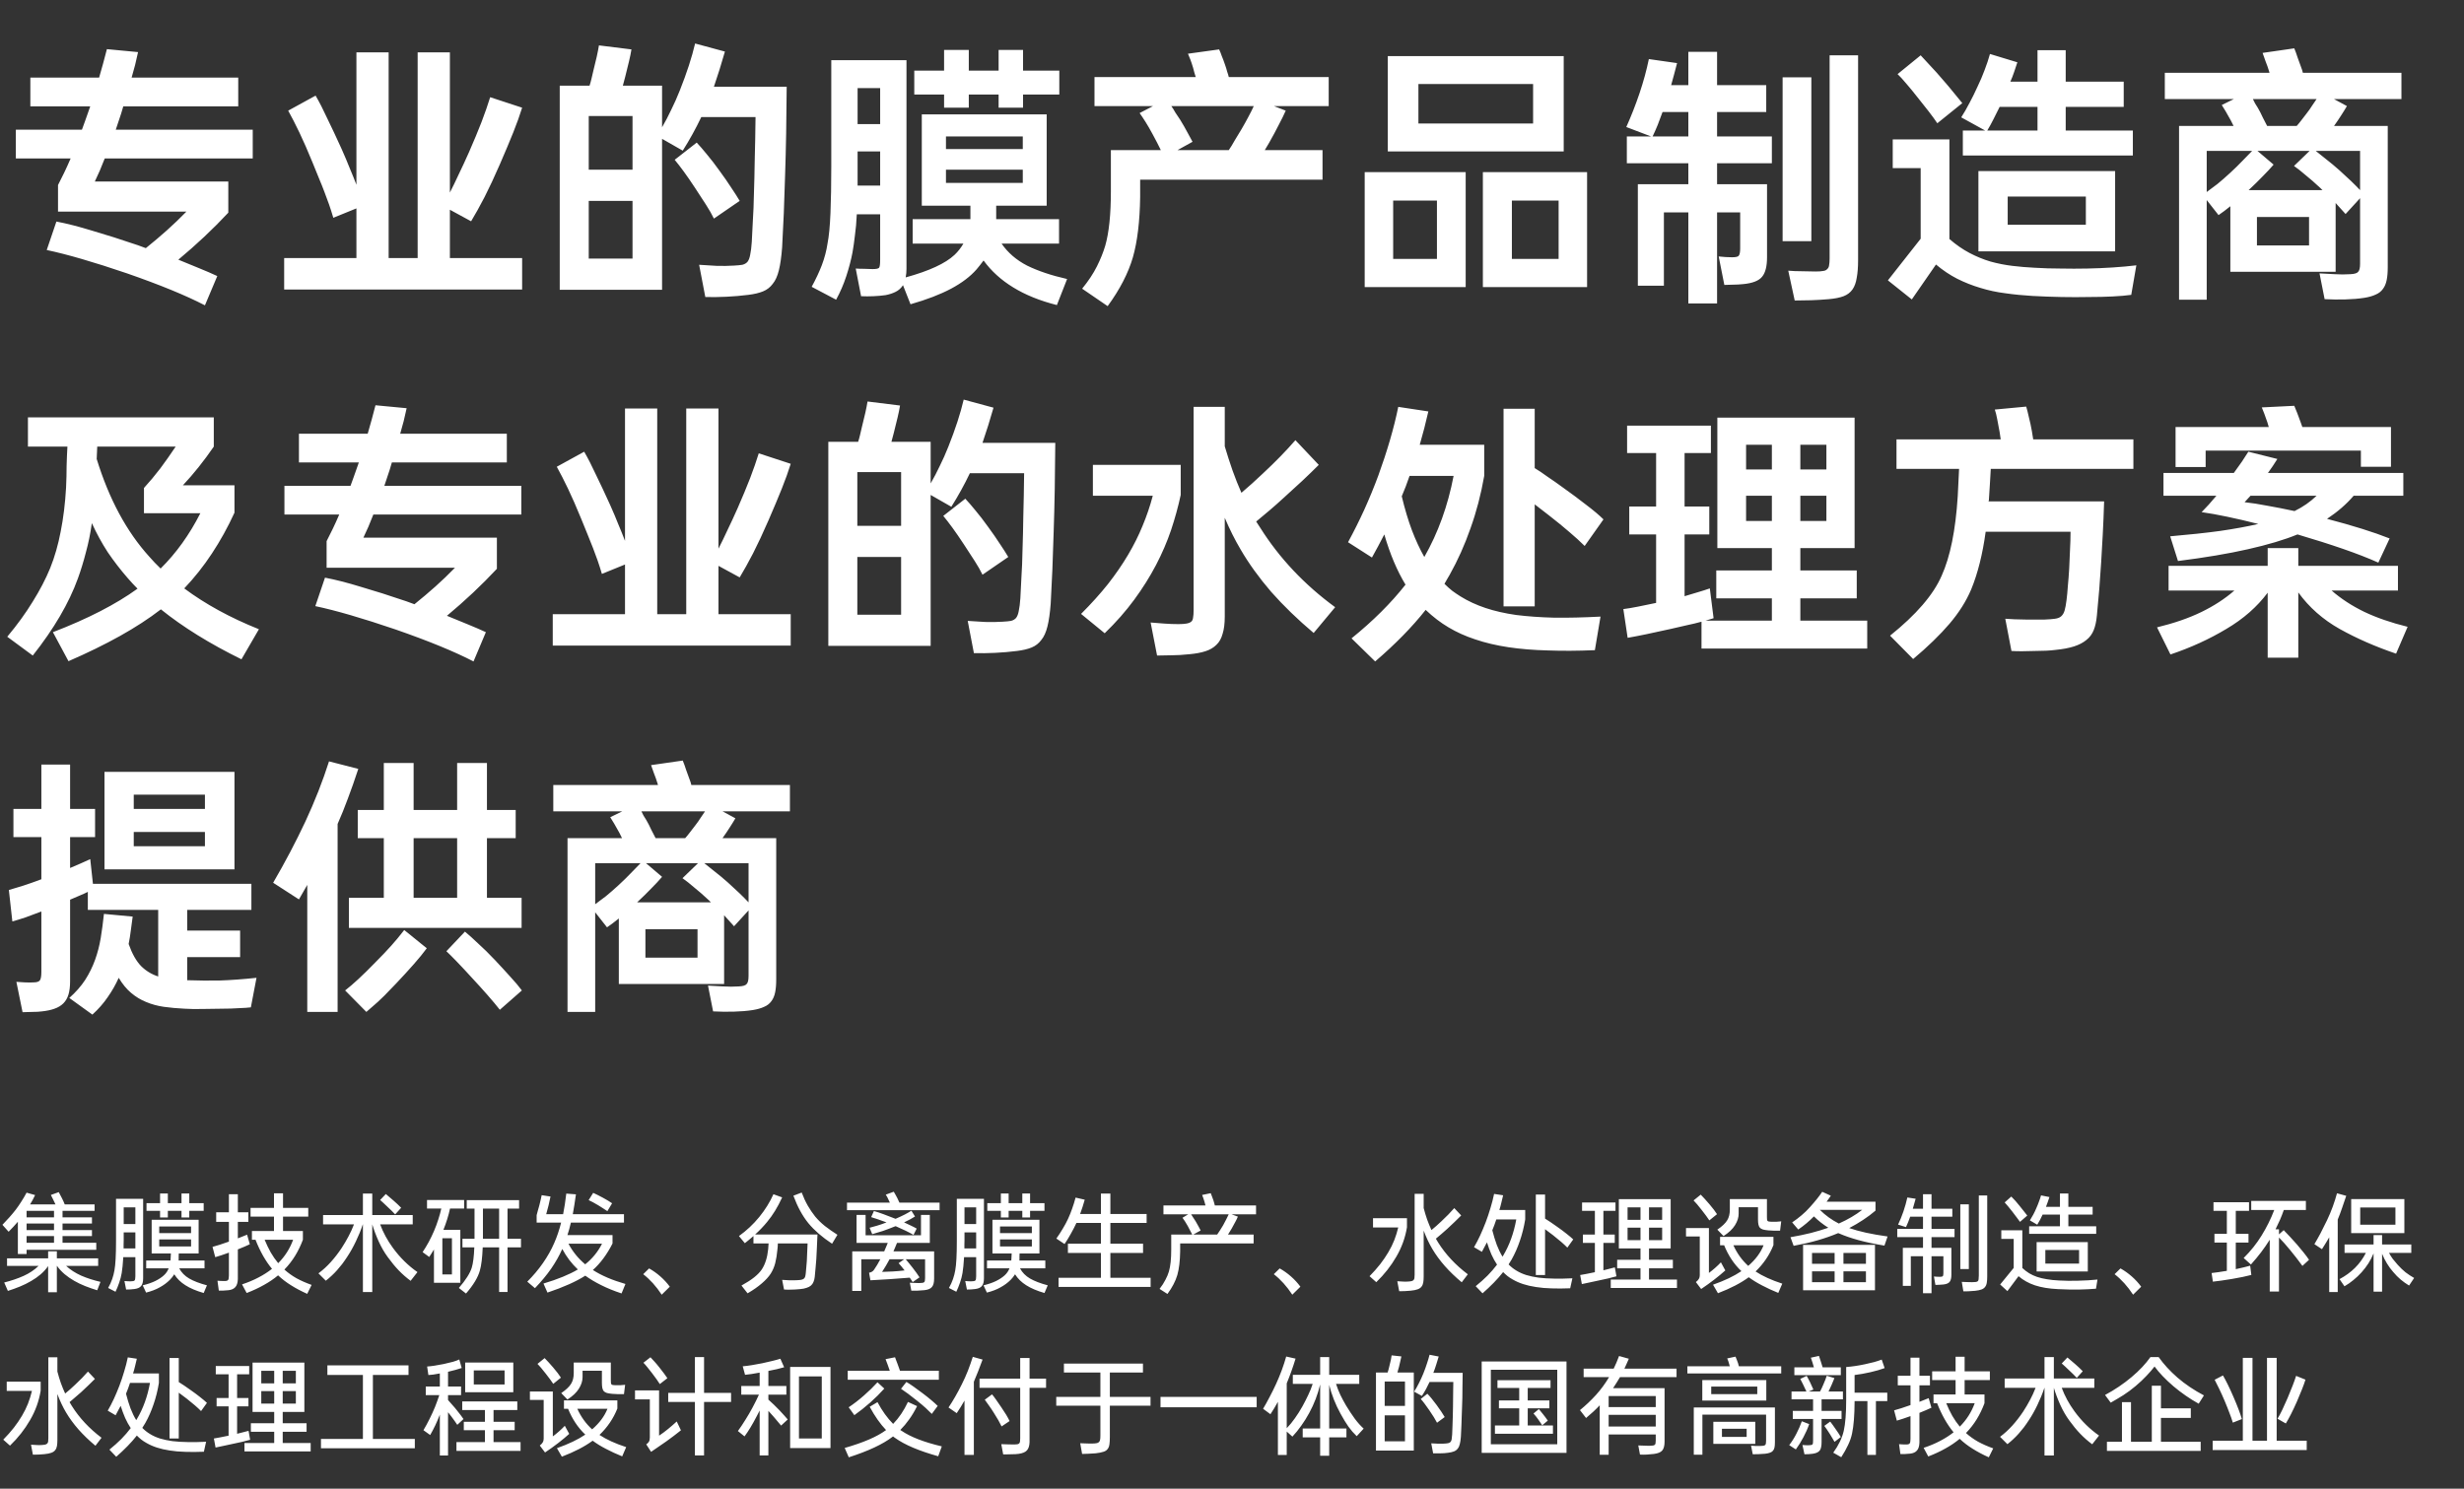
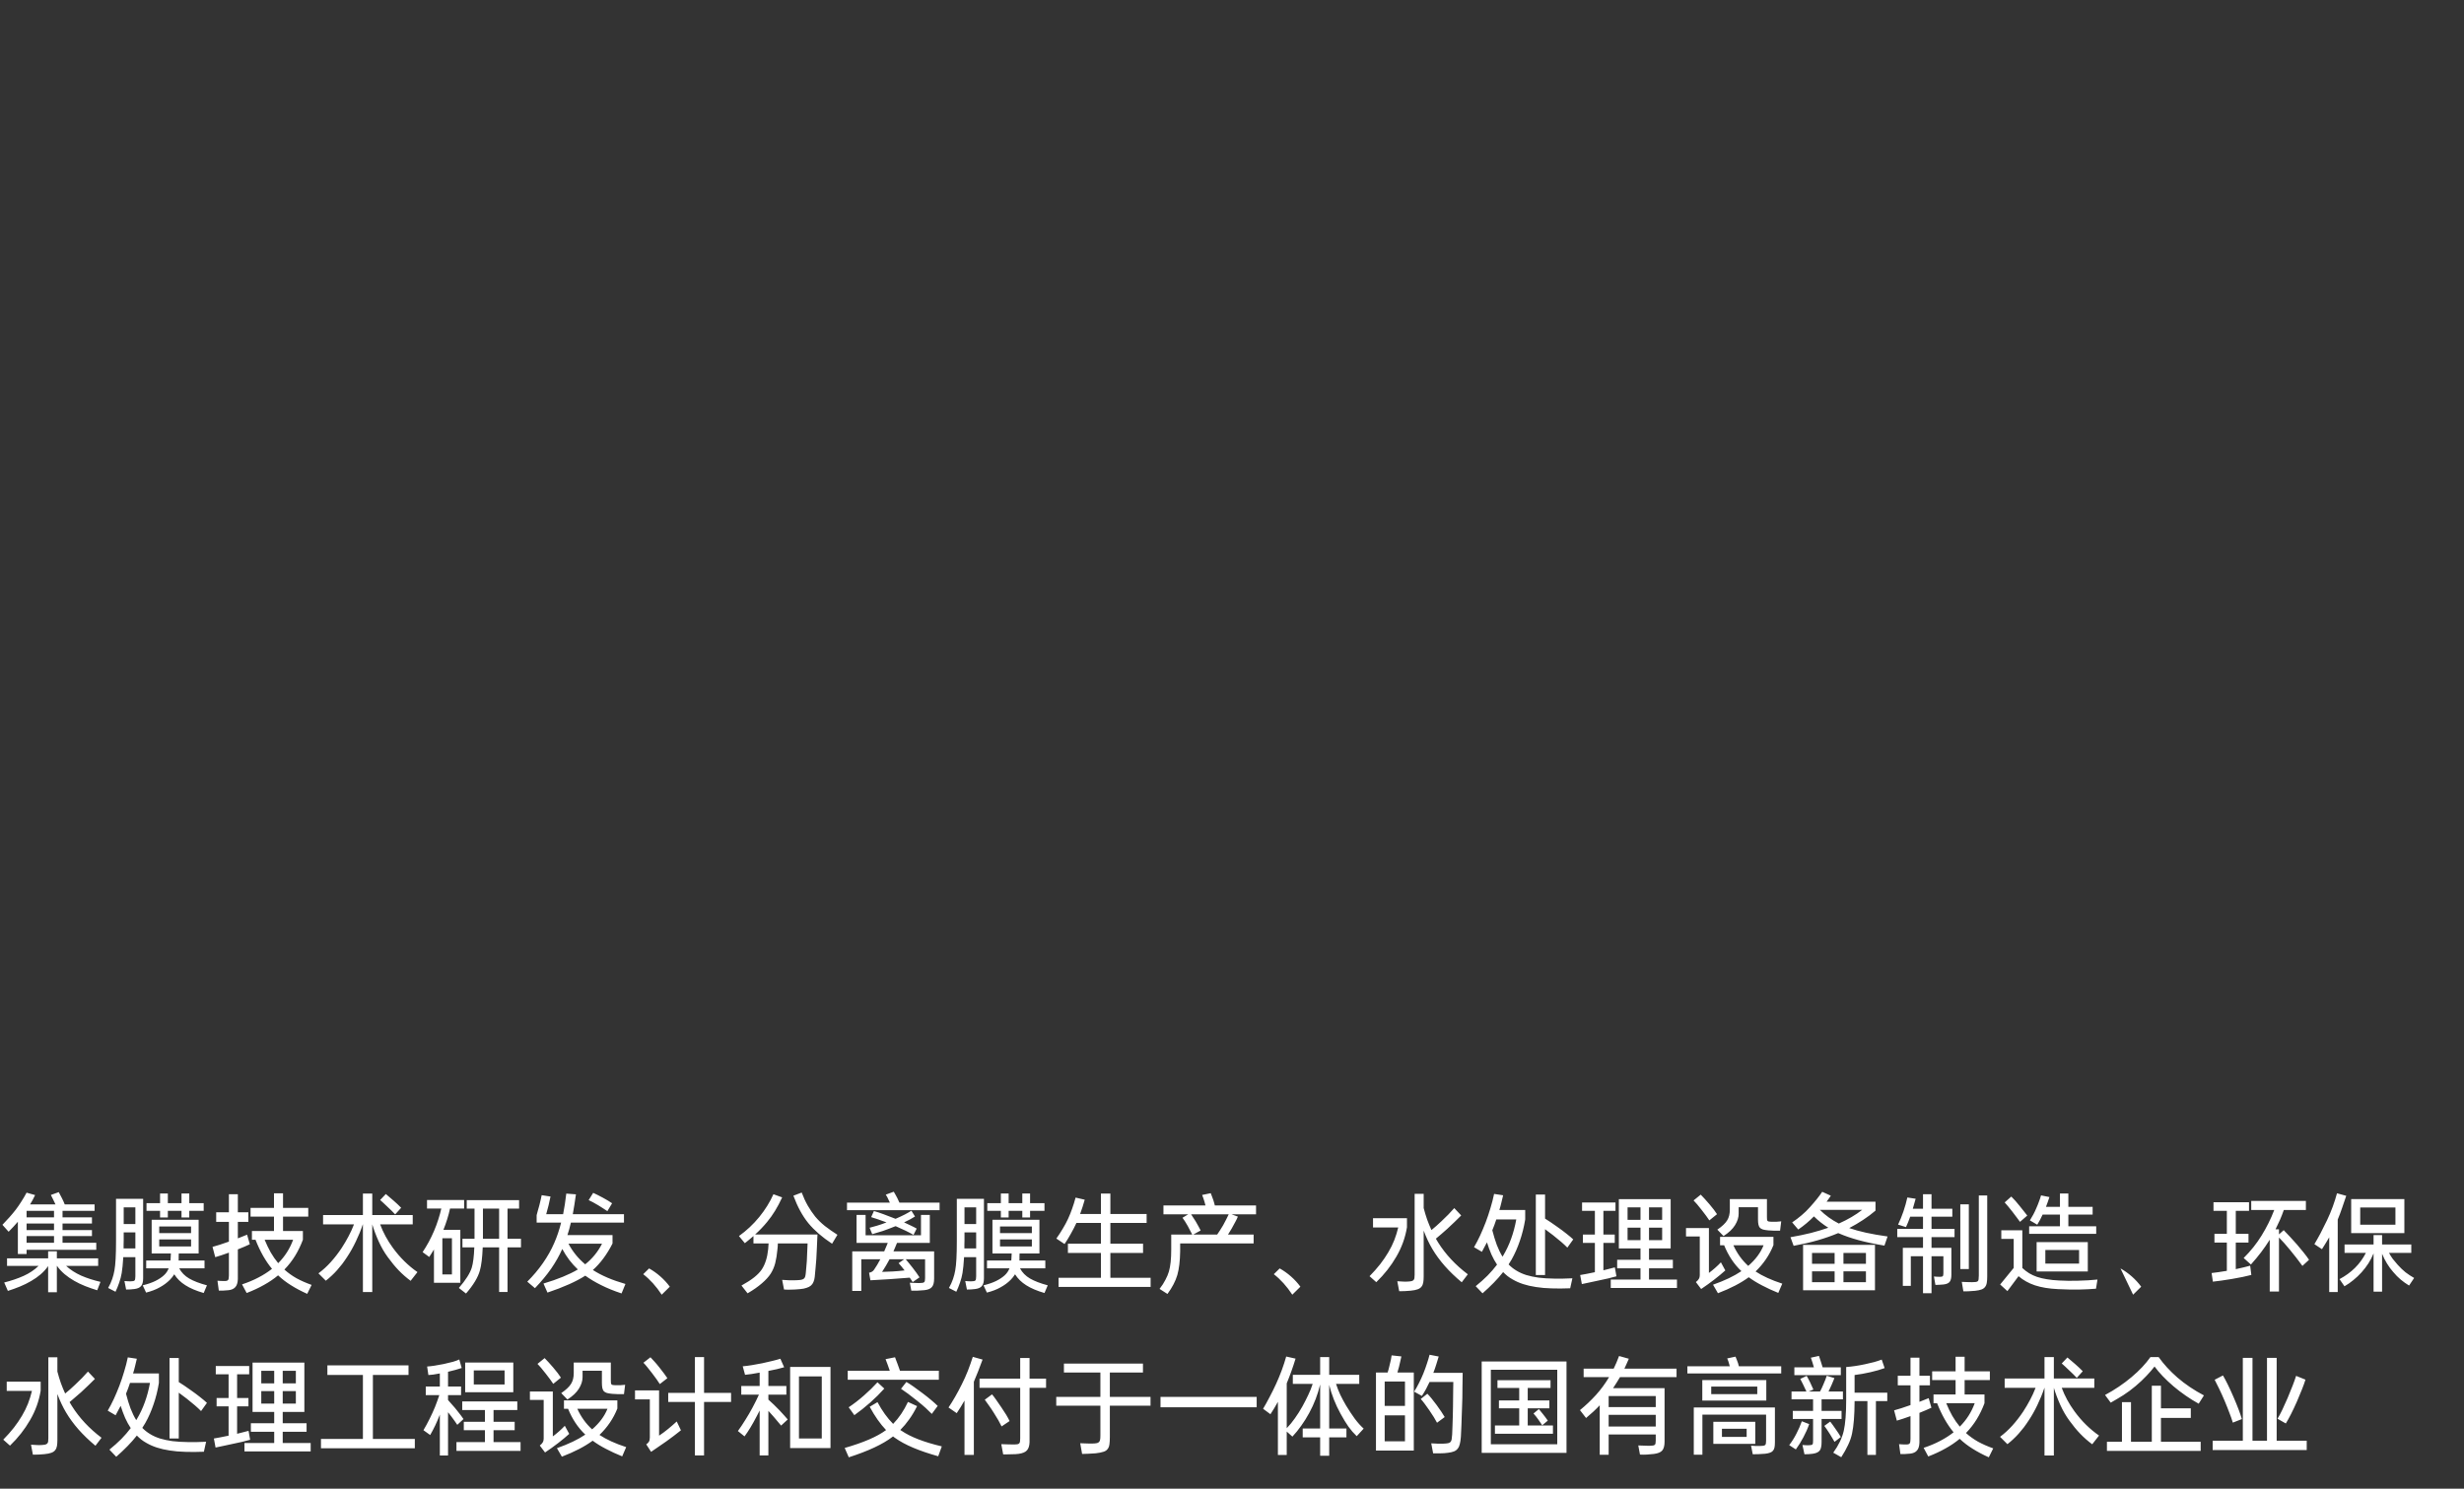
<svg xmlns="http://www.w3.org/2000/svg" width="422" height="255" viewBox="0 0 422 255" fill="none">
  <rect x="0" y="0" width="422" height="255" fill="#333333" stroke="none" />
-   <path d="M14.03 22.218L14.582 20.7L15.456 18.216H5.198V13.294H16.974C17.219 12.466 17.449 11.653 17.664 10.856C17.879 10.028 18.093 9.215 18.308 8.418L23.644 8.924C23.491 9.66 23.322 10.396 23.138 11.132C22.954 11.837 22.755 12.558 22.54 13.294H40.802V18.216H21.114C20.991 18.645 20.869 19.059 20.746 19.458C20.623 19.857 20.485 20.271 20.332 20.7L19.826 22.218H43.286V27.14H17.94C17.388 28.581 16.821 29.9 16.238 31.096H39.1V36.432C36.493 39.223 33.641 41.906 30.544 44.482C31.832 45.003 33.028 45.494 34.132 45.954C35.267 46.414 36.294 46.859 37.214 47.288L35.098 52.302C31.847 50.615 27.401 48.791 21.758 46.828C16.085 44.896 11.5 43.562 8.004 42.826L9.66 37.95C11.439 38.287 13.478 38.809 15.778 39.514C18.109 40.189 20.715 41.017 23.598 41.998L24.978 42.504C26.235 41.492 27.431 40.48 28.566 39.468C29.731 38.425 30.851 37.352 31.924 36.248H9.936V31.694C10.273 31.019 10.626 30.314 10.994 29.578C11.362 28.811 11.73 27.999 12.098 27.14H2.714V22.218H14.03ZM54.05 16.376C54.694 17.48 55.369 18.799 56.074 20.332C56.81 21.835 57.623 23.567 58.512 25.53C59.033 26.695 59.493 27.784 59.892 28.796C60.321 29.808 60.705 30.759 61.042 31.648V8.97H66.562V44.206H71.53V8.97H77.05V32.982C77.541 32.031 78.047 30.989 78.568 29.854C79.12 28.719 79.703 27.462 80.316 26.082C81.175 24.119 81.895 22.387 82.478 20.884C83.061 19.351 83.551 17.94 83.95 16.652L89.424 18.446C89.025 19.734 88.519 21.145 87.906 22.678C87.293 24.211 86.526 26.036 85.606 28.152C84.686 30.268 83.812 32.139 82.984 33.764C82.156 35.359 81.389 36.739 80.684 37.904L77.05 35.926V44.206H89.424V49.588H48.668V44.206H61.042V35.696L57.086 37.306C56.841 36.478 56.595 35.711 56.35 35.006C56.105 34.301 55.844 33.595 55.568 32.89C55.292 32.154 54.985 31.387 54.648 30.59C54.341 29.793 53.973 28.888 53.544 27.876C52.716 25.852 51.965 24.135 51.29 22.724C50.615 21.313 49.971 20.056 49.358 18.952L54.05 16.376ZM100.97 14.674C101.093 14.306 101.2 13.923 101.292 13.524C101.384 13.095 101.491 12.635 101.614 12.144C102.074 10.365 102.396 8.909 102.58 7.774L108.146 8.464C108.054 9.047 107.916 9.721 107.732 10.488C107.548 11.255 107.333 12.129 107.088 13.11L106.674 14.674H113.39V21.804C113.942 20.853 114.463 19.857 114.954 18.814C115.475 17.771 115.966 16.667 116.426 15.502C117.622 12.497 118.496 9.813 119.048 7.452L124.154 8.832C123.847 9.875 123.541 10.902 123.234 11.914C122.927 12.895 122.605 13.877 122.268 14.858H134.734C134.703 20.501 134.611 25.576 134.458 30.084C134.335 34.561 134.167 38.655 133.952 42.366C133.829 43.991 133.645 45.295 133.4 46.276C133.155 47.288 132.802 48.07 132.342 48.622C131.913 49.205 131.361 49.634 130.686 49.91C130.011 50.186 129.168 50.385 128.156 50.508C126.96 50.661 125.718 50.769 124.43 50.83C123.173 50.891 121.961 50.907 120.796 50.876L119.738 45.356C120.719 45.417 121.716 45.479 122.728 45.54C123.771 45.571 124.767 45.555 125.718 45.494C126.301 45.463 126.776 45.417 127.144 45.356C127.512 45.264 127.803 45.095 128.018 44.85C128.233 44.574 128.386 44.175 128.478 43.654C128.601 43.102 128.693 42.366 128.754 41.446C128.815 40.373 128.877 39.161 128.938 37.812C129.03 36.463 129.091 34.929 129.122 33.212C129.183 31.464 129.229 29.517 129.26 27.37C129.321 25.193 129.367 22.755 129.398 20.056H120.106C119.155 22.049 118.097 23.966 116.932 25.806L113.39 23.782V49.634H95.864V14.674H100.97ZM108.33 44.298V34.408H100.832V44.298H108.33ZM100.832 29.072H108.33V19.872H100.832V29.072ZM119.324 24.426C119.845 24.978 120.428 25.653 121.072 26.45C121.747 27.247 122.467 28.183 123.234 29.256C124.001 30.299 124.66 31.249 125.212 32.108C125.795 32.967 126.285 33.733 126.684 34.408L122.268 37.444C121.931 36.739 121.486 35.957 120.934 35.098C120.382 34.239 119.753 33.273 119.048 32.2C118.343 31.127 117.699 30.191 117.116 29.394C116.533 28.597 116.012 27.922 115.552 27.37L119.324 24.426ZM166.198 37.536V37.398V35.236H157.872V19.596H179.262V35.236H170.614V37.444V37.536H181.378V41.722H171.534C172.607 43.286 174.064 44.543 175.904 45.494C177.775 46.414 180.059 47.181 182.758 47.794L181.01 52.256C178.097 51.52 175.597 50.508 173.512 49.22C171.457 47.963 169.771 46.429 168.452 44.62C168.268 44.865 168.069 45.126 167.854 45.402C167.67 45.647 167.471 45.893 167.256 46.138C166.183 47.365 164.726 48.469 162.886 49.45C161.046 50.431 158.731 51.321 155.94 52.118L154.652 48.852C154.315 49.373 153.885 49.757 153.364 50.002C152.873 50.247 152.306 50.431 151.662 50.554C151.018 50.646 150.328 50.707 149.592 50.738C148.856 50.769 148.151 50.769 147.476 50.738L146.556 46C146.985 46.031 147.461 46.046 147.982 46.046C148.503 46.077 148.994 46.092 149.454 46.092C150.067 46.092 150.435 46.015 150.558 45.862C150.681 45.709 150.742 45.249 150.742 44.482V36.708H146.74C146.679 38.057 146.571 39.269 146.418 40.342C146.295 41.415 146.157 42.381 146.004 43.24C145.759 44.528 145.406 45.877 144.946 47.288C144.486 48.699 143.903 50.048 143.198 51.336L139.012 49.128C139.717 47.84 140.3 46.598 140.76 45.402C141.22 44.175 141.542 42.949 141.726 41.722C141.971 40.495 142.14 38.747 142.232 36.478C142.324 34.209 142.37 31.556 142.37 28.52V10.304H155.25V46.046C155.25 46.567 155.204 47.058 155.112 47.518C159.129 46.414 161.92 45.126 163.484 43.654C164.067 43.102 164.573 42.458 165.002 41.722H156.308V37.536H166.198ZM161.69 12.098V8.556H165.922V12.098H171.028V8.556H175.214V12.098H181.424V16.192H175.214V18.446H171.028V16.192H165.922V18.446H161.69V16.192H156.584V12.098H161.69ZM175.168 31.326V29.072H162.012V31.326H175.168ZM162.012 25.53H175.168V23.368H162.012V25.53ZM146.878 21.252H150.742V15.088H146.878V21.252ZM146.878 31.786H150.742V25.944H146.878V31.786ZM185.334 49.45C186.407 48.131 187.251 46.859 187.864 45.632C188.477 44.405 188.953 43.225 189.29 42.09C189.934 39.851 190.256 36.739 190.256 32.752V25.714H198.812C198.628 25.315 198.413 24.886 198.168 24.426C197.923 23.966 197.662 23.475 197.386 22.954C196.957 22.157 196.558 21.467 196.19 20.884C195.822 20.301 195.485 19.795 195.178 19.366L197.478 18.17H187.45V13.202H204.792C204.731 12.957 204.654 12.711 204.562 12.466C204.501 12.221 204.424 11.929 204.332 11.592C204.179 11.071 204.025 10.611 203.872 10.212C203.719 9.813 203.581 9.476 203.458 9.2L208.794 8.464C208.947 8.771 209.101 9.154 209.254 9.614C209.438 10.043 209.622 10.534 209.806 11.086C209.959 11.515 210.082 11.914 210.174 12.282C210.297 12.619 210.389 12.926 210.45 13.202H227.562V18.17H218.178L220.202 18.952C219.895 19.657 219.497 20.47 219.006 21.39C218.546 22.31 217.994 23.337 217.35 24.472L216.614 25.714H226.504V30.774H195.27V33.764C195.209 37.935 194.795 41.369 194.028 44.068C193.231 46.797 191.789 49.588 189.704 52.44L185.334 49.45ZM201.664 25.714H210.45C210.787 25.223 211.125 24.671 211.462 24.058C211.83 23.445 212.229 22.785 212.658 22.08C213.087 21.344 213.471 20.654 213.808 20.01C214.176 19.335 214.483 18.722 214.728 18.17H200.606C200.851 18.507 201.081 18.875 201.296 19.274C201.541 19.642 201.817 20.056 202.124 20.516C202.615 21.313 203.029 22.034 203.366 22.678C203.703 23.291 203.995 23.828 204.24 24.288L201.664 25.714ZM267.812 9.614V25.944H237.682V9.614H267.812ZM271.814 29.486V49.174H253.966V29.486H271.814ZM251.022 29.486V49.174H233.726V29.486H251.022ZM242.926 21.16H262.568V14.398H242.926V21.16ZM258.934 44.344H266.938V34.362H258.934V44.344ZM238.602 44.344H246.1V34.362H238.602V44.344ZM289.156 31.556V27.968H278.622V23.368H282.762L278.53 21.758C279.358 19.918 280.109 18.001 280.784 16.008C281.459 14.015 281.995 12.052 282.394 10.12L287.224 10.81C287.071 11.454 286.902 12.098 286.718 12.742C286.565 13.355 286.396 13.969 286.212 14.582H289.156V8.878H294.078V14.582H302.496V19.182H294.078V23.368H303.462V27.968H294.078V31.556H302.634V44.068C302.634 45.601 302.358 46.705 301.806 47.38C301.254 48.085 300.165 48.515 298.54 48.668C297.927 48.729 297.375 48.76 296.884 48.76C296.393 48.791 295.872 48.806 295.32 48.806L294.354 43.93C295.182 44.022 295.949 44.068 296.654 44.068C297.237 44.068 297.605 43.991 297.758 43.838C297.942 43.654 298.034 43.225 298.034 42.55V36.386H294.078V51.98H289.156V36.386H284.97V48.944H280.508V31.556H289.156ZM306.268 46.368C306.973 46.429 307.74 46.46 308.568 46.46C309.427 46.491 310.224 46.506 310.96 46.506C311.512 46.506 311.941 46.475 312.248 46.414C312.555 46.383 312.785 46.276 312.938 46.092C313.122 45.939 313.229 45.724 313.26 45.448C313.321 45.141 313.352 44.743 313.352 44.252V9.476H318.228V44.574C318.228 45.77 318.151 46.767 317.998 47.564C317.875 48.392 317.63 49.067 317.262 49.588C316.894 50.109 316.388 50.493 315.744 50.738C315.1 50.983 314.257 51.152 313.214 51.244C312.141 51.336 311.129 51.397 310.178 51.428C309.258 51.459 308.323 51.474 307.372 51.474L306.268 46.368ZM310.224 13.248V41.308H305.302V13.248H310.224ZM284.74 19.182C284.464 19.949 284.188 20.685 283.912 21.39C283.636 22.065 283.345 22.724 283.038 23.368H289.156V19.182H284.74ZM353.786 8.602V13.984H363.722V18.308H353.786V22.356H365.286V26.634H336.168V22.356H339.986L335.892 20.102C336.383 19.335 336.858 18.507 337.318 17.618C337.809 16.698 338.269 15.763 338.698 14.812C339.158 13.861 339.557 12.926 339.894 12.006C340.262 11.055 340.569 10.135 340.814 9.246L345.506 10.672C345.322 11.224 345.138 11.776 344.954 12.328C344.77 12.88 344.555 13.432 344.31 13.984H348.956V8.602H353.786ZM328.946 40.894V28.796H324.162V23.874H333.868V40.94C335.003 41.921 336.153 42.719 337.318 43.332C338.483 43.945 339.679 44.436 340.906 44.804C342.133 45.141 343.375 45.387 344.632 45.54C345.889 45.693 347.162 45.801 348.45 45.862C349.891 45.954 351.379 46 352.912 46C354.445 46.031 355.963 46.031 357.466 46C358.969 45.969 360.425 45.908 361.836 45.816C363.277 45.724 364.627 45.601 365.884 45.448L365.01 50.508C364.121 50.631 363.047 50.723 361.79 50.784C360.563 50.845 359.214 50.876 357.742 50.876C356.27 50.907 354.706 50.907 353.05 50.876C351.425 50.845 349.769 50.784 348.082 50.692C346.487 50.6 344.939 50.447 343.436 50.232C341.964 50.048 340.538 49.741 339.158 49.312C337.809 48.913 336.49 48.392 335.202 47.748C333.945 47.104 332.733 46.291 331.568 45.31L327.428 51.29L323.334 48.024L328.946 40.894ZM362.25 29.302V43.056H338.836V29.302H362.25ZM343.85 38.502H357.236V33.672H343.85V38.502ZM328.946 9.476C329.375 9.936 329.927 10.534 330.602 11.27C331.277 11.975 331.951 12.727 332.626 13.524C333.331 14.321 333.991 15.103 334.604 15.87C335.217 16.606 335.708 17.204 336.076 17.664L331.798 21.114C331.43 20.562 330.939 19.887 330.326 19.09C329.713 18.293 329.069 17.48 328.394 16.652C327.75 15.824 327.121 15.057 326.508 14.352C325.895 13.616 325.389 13.064 324.99 12.696L328.946 9.476ZM342.47 18.308C342.133 19.013 341.78 19.719 341.412 20.424C341.075 21.099 340.722 21.743 340.354 22.356H348.956V18.308H342.47ZM392.932 8.28C393.116 8.709 393.315 9.261 393.53 9.936C393.775 10.58 394.021 11.255 394.266 11.96L394.404 12.466H411.286V16.974H399.74L401.948 18.17C401.703 18.599 401.381 19.121 400.982 19.734C400.614 20.317 400.2 20.93 399.74 21.574H408.94V45.77C408.94 46.659 408.879 47.395 408.756 47.978C408.633 48.591 408.419 49.097 408.112 49.496C407.805 49.925 407.391 50.247 406.87 50.462C406.349 50.707 405.705 50.891 404.938 51.014C403.957 51.167 402.868 51.259 401.672 51.29C400.476 51.321 399.295 51.305 398.13 51.244L397.256 46.828C398.084 46.889 398.943 46.935 399.832 46.966C400.752 47.027 401.657 47.027 402.546 46.966C403.251 46.935 403.696 46.797 403.88 46.552C404.095 46.337 404.202 45.877 404.202 45.172V33.948L401.718 36.662L400.016 34.776V46.552H381.984V35.328C381.616 35.635 381.263 35.911 380.926 36.156C380.589 36.401 380.267 36.631 379.96 36.846L377.936 34.27V51.336H373.198V21.574H382.536L382.076 20.654C381.401 19.427 380.88 18.538 380.512 17.986L382.582 16.974H370.76V12.466H388.7C388.669 12.435 388.654 12.389 388.654 12.328C388.439 11.623 388.225 11.009 388.01 10.488C387.826 9.936 387.657 9.461 387.504 9.062L392.932 8.28ZM395.554 25.852H386.63L389.39 28.198C388.869 28.811 388.255 29.471 387.55 30.176C386.875 30.881 386.063 31.679 385.112 32.568H397.762C397.701 32.507 397.639 32.445 397.578 32.384C397.517 32.323 397.455 32.261 397.394 32.2C396.443 31.311 395.6 30.575 394.864 29.992C394.159 29.379 393.499 28.857 392.886 28.428L395.554 25.852ZM386.538 42.044H395.462V37.168H386.538V42.044ZM395.094 19.366C395.431 18.937 395.723 18.523 395.968 18.124C396.244 17.725 396.505 17.342 396.75 16.974H385.848C385.971 17.219 386.093 17.465 386.216 17.71C386.369 17.925 386.523 18.17 386.676 18.446C386.983 18.967 387.274 19.535 387.55 20.148C387.857 20.761 388.102 21.237 388.286 21.574H393.346C393.622 21.267 393.898 20.93 394.174 20.562C394.45 20.194 394.757 19.795 395.094 19.366ZM381.938 29.624C382.735 28.888 383.425 28.213 384.008 27.6C384.621 26.956 385.189 26.373 385.71 25.852H377.936V32.89C378.488 32.491 379.101 32.031 379.776 31.51C380.451 30.958 381.171 30.329 381.938 29.624ZM400.66 29.164C402.132 30.483 403.313 31.617 404.202 32.568V25.852H396.612C397.164 26.281 397.777 26.772 398.452 27.324C399.127 27.845 399.863 28.459 400.66 29.164ZM36.616 71.488V76.502C34.929 78.955 33.166 81.163 31.326 83.126H40.158V87.818C39.023 90.302 37.735 92.633 36.294 94.81C34.883 96.957 33.304 98.95 31.556 100.79C35.175 103.489 39.437 105.819 44.344 107.782L41.354 112.934C35.926 110.266 31.326 107.414 27.554 104.378C25.53 105.942 23.199 107.46 20.562 108.932C17.925 110.404 14.981 111.845 11.73 113.256L9.062 108.288C15.042 105.988 19.872 103.504 23.552 100.836C22.969 100.253 22.402 99.64 21.85 98.996C20.623 97.585 19.489 96.113 18.446 94.58C17.434 93.016 16.529 91.36 15.732 89.612C15.487 91.36 15.149 93.016 14.72 94.58C14.321 96.144 13.861 97.647 13.34 99.088C11.807 103.32 9.231 107.721 5.612 112.29L1.242 109.07C2.959 107.015 4.416 105.007 5.612 103.044C6.839 101.081 7.835 99.165 8.602 97.294C9.369 95.393 9.967 93.307 10.396 91.038C10.856 88.738 11.163 86.223 11.316 83.494C11.377 82.206 11.408 80.979 11.408 79.814C11.439 78.649 11.485 77.545 11.546 76.502H4.784V71.488H36.616ZM16.56 78.618C18.676 85.487 21.681 91.069 25.576 95.362C25.883 95.699 26.189 96.037 26.496 96.374C26.833 96.711 27.171 97.049 27.508 97.386C30.176 94.749 32.445 91.59 34.316 87.91H24.656V83.586C25.637 82.513 26.573 81.393 27.462 80.228C28.351 79.032 29.225 77.79 30.084 76.502H16.652L16.56 78.618ZM60.03 83.218L60.582 81.7L61.456 79.216H51.198V74.294H62.974C63.219 73.466 63.449 72.653 63.664 71.856C63.879 71.028 64.093 70.215 64.308 69.418L69.644 69.924C69.491 70.66 69.322 71.396 69.138 72.132C68.954 72.837 68.755 73.558 68.54 74.294H86.802V79.216H67.114C66.991 79.645 66.869 80.059 66.746 80.458C66.623 80.857 66.485 81.271 66.332 81.7L65.826 83.218H89.286V88.14H63.94C63.388 89.581 62.821 90.9 62.238 92.096H85.1V97.432C82.493 100.223 79.641 102.906 76.544 105.482C77.832 106.003 79.028 106.494 80.132 106.954C81.267 107.414 82.294 107.859 83.214 108.288L81.098 113.302C77.847 111.615 73.401 109.791 67.758 107.828C62.085 105.896 57.5 104.562 54.004 103.826L55.66 98.95C57.439 99.287 59.478 99.809 61.778 100.514C64.109 101.189 66.715 102.017 69.598 102.998L70.978 103.504C72.235 102.492 73.431 101.48 74.566 100.468C75.731 99.425 76.851 98.352 77.924 97.248H55.936V92.694C56.273 92.019 56.626 91.314 56.994 90.578C57.362 89.811 57.73 88.999 58.098 88.14H48.714V83.218H60.03ZM100.05 77.376C100.694 78.48 101.369 79.799 102.074 81.332C102.81 82.835 103.623 84.567 104.512 86.53C105.033 87.695 105.493 88.784 105.892 89.796C106.321 90.808 106.705 91.759 107.042 92.648V69.97H112.562V105.206H117.53V69.97H123.05V93.982C123.541 93.031 124.047 91.989 124.568 90.854C125.12 89.719 125.703 88.462 126.316 87.082C127.175 85.119 127.895 83.387 128.478 81.884C129.061 80.351 129.551 78.94 129.95 77.652L135.424 79.446C135.025 80.734 134.519 82.145 133.906 83.678C133.293 85.211 132.526 87.036 131.606 89.152C130.686 91.268 129.812 93.139 128.984 94.764C128.156 96.359 127.389 97.739 126.684 98.904L123.05 96.926V105.206H135.424V110.588H94.668V105.206H107.042V96.696L103.086 98.306C102.841 97.478 102.595 96.711 102.35 96.006C102.105 95.301 101.844 94.595 101.568 93.89C101.292 93.154 100.985 92.387 100.648 91.59C100.341 90.793 99.973 89.888 99.544 88.876C98.716 86.852 97.965 85.135 97.29 83.724C96.615 82.313 95.971 81.056 95.358 79.952L100.05 77.376ZM146.97 75.674C147.093 75.306 147.2 74.923 147.292 74.524C147.384 74.095 147.491 73.635 147.614 73.144C148.074 71.365 148.396 69.909 148.58 68.774L154.146 69.464C154.054 70.047 153.916 70.721 153.732 71.488C153.548 72.255 153.333 73.129 153.088 74.11L152.674 75.674H159.39V82.804C159.942 81.853 160.463 80.857 160.954 79.814C161.475 78.771 161.966 77.667 162.426 76.502C163.622 73.497 164.496 70.813 165.048 68.452L170.154 69.832C169.847 70.875 169.541 71.902 169.234 72.914C168.927 73.895 168.605 74.877 168.268 75.858H180.734C180.703 81.501 180.611 86.576 180.458 91.084C180.335 95.561 180.167 99.655 179.952 103.366C179.829 104.991 179.645 106.295 179.4 107.276C179.155 108.288 178.802 109.07 178.342 109.622C177.913 110.205 177.361 110.634 176.686 110.91C176.011 111.186 175.168 111.385 174.156 111.508C172.96 111.661 171.718 111.769 170.43 111.83C169.173 111.891 167.961 111.907 166.796 111.876L165.738 106.356C166.719 106.417 167.716 106.479 168.728 106.54C169.771 106.571 170.767 106.555 171.718 106.494C172.301 106.463 172.776 106.417 173.144 106.356C173.512 106.264 173.803 106.095 174.018 105.85C174.233 105.574 174.386 105.175 174.478 104.654C174.601 104.102 174.693 103.366 174.754 102.446C174.815 101.373 174.877 100.161 174.938 98.812C175.03 97.463 175.091 95.929 175.122 94.212C175.183 92.464 175.229 90.517 175.26 88.37C175.321 86.193 175.367 83.755 175.398 81.056H166.106C165.155 83.049 164.097 84.966 162.932 86.806L159.39 84.782V110.634H141.864V75.674H146.97ZM154.33 105.298V95.408H146.832V105.298H154.33ZM146.832 90.072H154.33V80.872H146.832V90.072ZM165.324 85.426C165.845 85.978 166.428 86.653 167.072 87.45C167.747 88.247 168.467 89.183 169.234 90.256C170.001 91.299 170.66 92.249 171.212 93.108C171.795 93.967 172.285 94.733 172.684 95.408L168.268 98.444C167.931 97.739 167.486 96.957 166.934 96.098C166.382 95.239 165.753 94.273 165.048 93.2C164.343 92.127 163.699 91.191 163.116 90.394C162.533 89.597 162.012 88.922 161.552 88.37L165.324 85.426ZM197.064 106.632C197.861 106.693 198.643 106.755 199.41 106.816C200.207 106.877 201.005 106.908 201.802 106.908C202.385 106.908 202.845 106.877 203.182 106.816C203.55 106.755 203.826 106.647 204.01 106.494C204.194 106.341 204.301 106.111 204.332 105.804C204.393 105.497 204.424 105.083 204.424 104.562V69.694H209.76V76.456C210.189 77.897 210.634 79.277 211.094 80.596C211.554 81.884 212.06 83.157 212.612 84.414C213.225 83.893 213.823 83.371 214.406 82.85C215.019 82.298 215.633 81.731 216.246 81.148C218.423 79.124 220.294 77.207 221.858 75.398L225.86 79.63C224.971 80.519 224.02 81.439 223.008 82.39C222.027 83.31 220.953 84.291 219.788 85.334C218.991 86.07 218.193 86.775 217.396 87.45C216.629 88.094 215.878 88.723 215.142 89.336L215.832 90.394C219.113 95.607 223.391 100.146 228.666 104.01L224.986 108.426C222.257 106.126 219.834 103.78 217.718 101.388C215.633 98.965 213.885 96.543 212.474 94.12C211.493 92.464 210.588 90.655 209.76 88.692V105.62C209.76 106.816 209.637 107.797 209.392 108.564C209.177 109.361 208.825 109.99 208.334 110.45C207.843 110.941 207.215 111.309 206.448 111.554C205.681 111.799 204.777 111.968 203.734 112.06C202.599 112.183 201.572 112.244 200.652 112.244C199.763 112.275 198.935 112.29 198.168 112.29L197.064 106.632ZM185.15 105.16C186.898 103.412 188.431 101.71 189.75 100.054C191.069 98.367 192.219 96.696 193.2 95.04C194.181 93.384 195.009 91.728 195.684 90.072C196.389 88.385 196.972 86.668 197.432 84.92H187.174V79.63H202.216V84.782C201.787 86.775 201.235 88.784 200.56 90.808C199.885 92.801 199.027 94.795 197.984 96.788C196.941 98.781 195.699 100.759 194.258 102.722C192.817 104.685 191.13 106.601 189.198 108.472L185.15 105.16ZM230.874 92.878C231.825 91.13 232.745 89.29 233.634 87.358C234.523 85.395 235.336 83.417 236.072 81.424C236.808 79.4 237.467 77.391 238.05 75.398C238.633 73.405 239.108 71.503 239.476 69.694L244.628 70.476C244.413 71.427 244.183 72.377 243.938 73.328C243.693 74.279 243.432 75.229 243.156 76.18H254.196V81.516C253.644 84.675 252.862 87.665 251.85 90.486C250.869 93.307 249.673 95.975 248.262 98.49C248.109 98.735 247.955 98.996 247.802 99.272C247.679 99.517 247.541 99.763 247.388 100.008C247.817 100.437 248.262 100.836 248.722 101.204C249.182 101.541 249.657 101.863 250.148 102.17C251.436 102.967 252.862 103.627 254.426 104.148C255.99 104.669 257.738 105.068 259.67 105.344C261.633 105.589 263.795 105.743 266.156 105.804C268.548 105.835 271.201 105.773 274.114 105.62L273.148 111.37C270.235 111.493 267.551 111.508 265.098 111.416C262.645 111.355 260.391 111.171 258.336 110.864C256.281 110.557 254.395 110.113 252.678 109.53C250.991 108.978 249.458 108.288 248.078 107.46C246.729 106.663 245.425 105.666 244.168 104.47C241.868 107.383 238.985 110.327 235.52 113.302L231.472 109.346C235.152 106.371 238.234 103.305 240.718 100.146C239.277 97.785 238.065 94.917 237.084 91.544C236.747 92.219 236.394 92.893 236.026 93.568C235.689 94.212 235.336 94.856 234.968 95.5L230.874 92.878ZM262.844 70.016V80.182C263.549 80.611 264.301 81.117 265.098 81.7C265.926 82.252 266.8 82.865 267.72 83.54C269.1 84.521 270.419 85.503 271.676 86.484C272.933 87.435 273.915 88.263 274.62 88.968L271.4 93.522C270.633 92.755 269.759 91.958 268.778 91.13C267.827 90.302 266.662 89.351 265.282 88.278L262.844 86.392V103.872H257.508V70.016H262.844ZM241.408 81.516C241.193 82.129 240.979 82.727 240.764 83.31C240.549 83.862 240.319 84.429 240.074 85.012C240.595 87.189 241.178 89.137 241.822 90.854C242.466 92.541 243.171 94.059 243.938 95.408C246.299 91.268 247.971 86.637 248.952 81.516H241.408ZM303.462 97.708V93.89H294.124V71.534H317.63V93.89H308.338V97.708H317.998V102.492H308.338V106.31H319.792V111.094H291.41V106.494C290.643 106.709 289.815 106.908 288.926 107.092C288.067 107.276 287.132 107.491 286.12 107.736C282.992 108.441 280.539 108.947 278.76 109.254L278.024 104.332C278.76 104.24 279.588 104.102 280.508 103.918C281.459 103.734 282.501 103.519 283.636 103.274V91.544H279.036V86.76H283.636V77.606H278.668V72.914H293.02V77.606H288.512V86.76H292.744V91.544H288.512V102.124C289.34 101.879 290.107 101.649 290.812 101.434C291.548 101.219 292.223 101.005 292.836 100.79L293.48 105.896L292.1 106.31H303.462V102.492H293.94V97.708H303.462ZM312.8 89.244V84.92H308.338V89.244H312.8ZM299.046 89.244H303.462V84.92H299.046V89.244ZM308.338 76.18V80.412H312.8V76.18H308.338ZM299.046 80.412H303.462V76.18H299.046V80.412ZM342.654 75.26L342.47 74.018C342.317 73.221 342.179 72.485 342.056 71.81C341.933 71.135 341.795 70.583 341.642 70.154L347.024 69.648C347.177 70.169 347.331 70.783 347.484 71.488C347.668 72.193 347.837 72.975 347.99 73.834L348.22 75.26H365.378V80.32H340.952C340.921 81.025 340.875 81.823 340.814 82.712C340.753 83.571 340.691 84.552 340.63 85.656C340.63 85.717 340.615 85.763 340.584 85.794C340.584 85.825 340.584 85.855 340.584 85.886H360.364C360.303 87.91 360.226 89.781 360.134 91.498C360.042 93.185 359.95 94.795 359.858 96.328C359.766 97.861 359.659 99.379 359.536 100.882C359.413 102.354 359.275 103.887 359.122 105.482C359.03 106.463 358.846 107.291 358.57 107.966C358.294 108.641 357.88 109.193 357.328 109.622C356.776 110.082 356.071 110.45 355.212 110.726C354.353 111.002 353.295 111.201 352.038 111.324C351.609 111.385 351.072 111.431 350.428 111.462C349.784 111.493 349.109 111.508 348.404 111.508C347.699 111.539 346.993 111.554 346.288 111.554C345.583 111.554 344.985 111.539 344.494 111.508L343.436 105.988C343.835 106.019 344.356 106.049 345 106.08C345.644 106.08 346.288 106.095 346.932 106.126C347.607 106.126 348.235 106.126 348.818 106.126C349.431 106.126 349.891 106.126 350.198 106.126C350.934 106.095 351.517 106.049 351.946 105.988C352.406 105.927 352.759 105.789 353.004 105.574C353.28 105.329 353.479 104.991 353.602 104.562C353.725 104.133 353.832 103.55 353.924 102.814C354.016 102.109 354.093 101.296 354.154 100.376C354.246 99.425 354.323 98.429 354.384 97.386C354.445 96.343 354.491 95.285 354.522 94.212C354.583 93.139 354.614 92.096 354.614 91.084H340.078C339.557 94.917 338.729 98.214 337.594 100.974C336.735 102.998 335.493 104.961 333.868 106.862C332.243 108.763 330.173 110.772 327.658 112.888L323.702 108.886C328.179 105.298 331.123 101.879 332.534 98.628C334.006 95.377 334.926 90.839 335.294 85.012L335.524 80.32H324.806V75.26H342.654ZM377.062 87.726C377.859 86.929 378.703 85.993 379.592 84.92H370.53V81.01H382.582C383.103 80.305 383.563 79.661 383.962 79.078C384.361 78.465 384.729 77.897 385.066 77.376L390.034 78.618C389.543 79.415 389.007 80.213 388.424 81.01H411.608V84.92H403.098C401.902 86.331 400.384 87.649 398.544 88.876C402.991 90.041 406.563 91.161 409.262 92.234L407.33 96.374C405.613 95.607 403.604 94.825 401.304 94.028C399.004 93.231 396.397 92.403 393.484 91.544C391.245 92.464 388.424 93.307 385.02 94.074C381.647 94.841 377.645 95.515 373.014 96.098L371.68 91.866C374.9 91.59 377.752 91.283 380.236 90.946C382.751 90.578 384.928 90.179 386.768 89.75C384.836 89.259 383.057 88.845 381.432 88.508C379.837 88.171 378.381 87.91 377.062 87.726ZM369.426 107.46C372.339 106.755 374.869 105.881 377.016 104.838C379.163 103.795 381.049 102.569 382.674 101.158H371.404V96.926H388.378V93.89H393.622V96.926H410.688V101.158H399.326C400.951 102.569 402.807 103.78 404.892 104.792C407.008 105.804 409.492 106.663 412.344 107.368L410.366 111.968C406.839 110.772 403.619 109.361 400.706 107.736C397.823 106.111 395.462 104.025 393.622 101.48V112.658H388.378V101.526C386.569 103.949 384.207 106.019 381.294 107.736C378.381 109.484 375.191 110.941 371.726 112.106L369.426 107.46ZM388.562 73.144L388.332 72.362C387.933 71.197 387.611 70.338 387.366 69.786L392.932 69.51C393.085 69.847 393.254 70.261 393.438 70.752C393.622 71.212 393.821 71.749 394.036 72.362L394.312 73.144H409.492V79.952H404.34V77.192H377.752V79.998H372.6V73.144H388.562ZM384.422 86.024C385.587 86.147 386.875 86.346 388.286 86.622C389.697 86.867 391.261 87.174 392.978 87.542C394.419 86.837 395.677 85.963 396.75 84.92H385.434L384.422 86.024ZM7.084 138.56V130.97H12.006V138.56H16.284V143.39H12.006V148.68C13.325 148.128 14.475 147.622 15.456 147.162L15.916 151.394H43.056V155.856H32.062V159.398H41.124V163.952H32.062V167.908H32.246C33.994 167.969 35.788 167.985 37.628 167.954C39.499 167.893 41.599 167.739 43.93 167.494L42.964 172.554C42.473 172.615 41.783 172.661 40.894 172.692C40.035 172.753 39.069 172.784 37.996 172.784C36.953 172.815 35.865 172.83 34.73 172.83C33.626 172.861 32.583 172.845 31.602 172.784C30.345 172.723 29.164 172.615 28.06 172.462C26.987 172.309 25.975 172.033 25.024 171.634C24.104 171.266 23.245 170.745 22.448 170.07C21.681 169.426 20.976 168.567 20.332 167.494C19.811 168.659 19.182 169.763 18.446 170.806C17.741 171.849 16.867 172.845 15.824 173.796L11.868 170.944C12.972 169.963 13.877 168.935 14.582 167.862C15.287 166.758 15.855 165.608 16.284 164.412C16.713 163.216 17.035 161.974 17.25 160.686C17.465 159.367 17.649 157.987 17.802 156.546L22.724 157.006C22.632 157.803 22.525 158.601 22.402 159.398C22.31 160.165 22.187 160.931 22.034 161.698C22.617 163.354 23.322 164.611 24.15 165.47C24.978 166.298 25.959 166.896 27.094 167.264V155.856H15.042V152.774C14.613 152.989 14.137 153.203 13.616 153.418C13.095 153.633 12.558 153.863 12.006 154.108V168.092C12.006 168.981 11.914 169.733 11.73 170.346C11.546 170.959 11.255 171.465 10.856 171.864C10.457 172.263 9.951 172.569 9.338 172.784C8.755 172.999 8.035 173.152 7.176 173.244C6.747 173.305 6.195 173.336 5.52 173.336C4.845 173.367 4.293 173.382 3.864 173.382L2.806 168.184C3.113 168.215 3.588 168.245 4.232 168.276C4.907 168.307 5.413 168.307 5.75 168.276C6.271 168.276 6.624 168.169 6.808 167.954C6.992 167.739 7.084 167.249 7.084 166.482V156.132C6.103 156.5 5.198 156.837 4.37 157.144C3.542 157.42 2.791 157.65 2.116 157.834L1.518 152.452C2.223 152.237 3.036 151.992 3.956 151.716C4.907 151.409 5.949 151.041 7.084 150.612V143.39H2.3V138.56H7.084ZM40.158 132.212V148.91H17.894V132.212H40.158ZM35.098 144.954V142.516H22.908V144.954H35.098ZM22.908 138.56H35.098V136.122H22.908V138.56ZM65.734 138.744V130.694H70.84V138.744H78.292V130.694H83.398V138.744H88.32V143.574H83.398V153.786H89.332V158.938H59.754V153.786H65.734V143.574H61.272V138.744H65.734ZM46.782 151.21C48.837 147.683 50.677 144.187 52.302 140.722C53.927 137.226 55.277 133.791 56.35 130.418L61.364 131.706C60.751 133.577 60.153 135.279 59.57 136.812C59.018 138.315 58.435 139.756 57.822 141.136V173.336H52.624V151.578L51.198 154.062L46.782 151.21ZM70.84 153.786H78.292V143.574H70.84V153.786ZM59.11 169.656C59.785 169.135 60.551 168.475 61.41 167.678C62.269 166.881 63.219 165.945 64.262 164.872C65.335 163.799 66.255 162.833 67.022 161.974C67.789 161.115 68.525 160.226 69.23 159.306L73.094 162.434C72.511 163.231 71.76 164.151 70.84 165.194C69.92 166.237 68.923 167.325 67.85 168.46C67.298 169.043 66.823 169.533 66.424 169.932C66.056 170.331 65.688 170.699 65.32 171.036C64.952 171.404 64.569 171.757 64.17 172.094C63.771 172.462 63.296 172.876 62.744 173.336L59.11 169.656ZM79.626 159.582C80.331 160.165 81.098 160.855 81.926 161.652C82.785 162.419 83.72 163.339 84.732 164.412C85.744 165.485 86.633 166.451 87.4 167.31C88.197 168.169 88.857 168.951 89.378 169.656L85.606 172.968C85.054 172.263 84.349 171.419 83.49 170.438C82.631 169.457 81.757 168.491 80.868 167.54C79.979 166.559 79.135 165.654 78.338 164.826C77.541 163.998 76.912 163.369 76.452 162.94L79.626 159.582ZM116.932 130.28C117.116 130.709 117.315 131.261 117.53 131.936C117.775 132.58 118.021 133.255 118.266 133.96L118.404 134.466H135.286V138.974H123.74L125.948 140.17C125.703 140.599 125.381 141.121 124.982 141.734C124.614 142.317 124.2 142.93 123.74 143.574H132.94V167.77C132.94 168.659 132.879 169.395 132.756 169.978C132.633 170.591 132.419 171.097 132.112 171.496C131.805 171.925 131.391 172.247 130.87 172.462C130.349 172.707 129.705 172.891 128.938 173.014C127.957 173.167 126.868 173.259 125.672 173.29C124.476 173.321 123.295 173.305 122.13 173.244L121.256 168.828C122.084 168.889 122.943 168.935 123.832 168.966C124.752 169.027 125.657 169.027 126.546 168.966C127.251 168.935 127.696 168.797 127.88 168.552C128.095 168.337 128.202 167.877 128.202 167.172V155.948L125.718 158.662L124.016 156.776V168.552H105.984V157.328C105.616 157.635 105.263 157.911 104.926 158.156C104.589 158.401 104.267 158.631 103.96 158.846L101.936 156.27V173.336H97.198V143.574H106.536L106.076 142.654C105.401 141.427 104.88 140.538 104.512 139.986L106.582 138.974H94.76V134.466H112.7C112.669 134.435 112.654 134.389 112.654 134.328C112.439 133.623 112.225 133.009 112.01 132.488C111.826 131.936 111.657 131.461 111.504 131.062L116.932 130.28ZM119.554 147.852H110.63L113.39 150.198C112.869 150.811 112.255 151.471 111.55 152.176C110.875 152.881 110.063 153.679 109.112 154.568H121.762C121.701 154.507 121.639 154.445 121.578 154.384C121.517 154.323 121.455 154.261 121.394 154.2C120.443 153.311 119.6 152.575 118.864 151.992C118.159 151.379 117.499 150.857 116.886 150.428L119.554 147.852ZM110.538 164.044H119.462V159.168H110.538V164.044ZM119.094 141.366C119.431 140.937 119.723 140.523 119.968 140.124C120.244 139.725 120.505 139.342 120.75 138.974H109.848C109.971 139.219 110.093 139.465 110.216 139.71C110.369 139.925 110.523 140.17 110.676 140.446C110.983 140.967 111.274 141.535 111.55 142.148C111.857 142.761 112.102 143.237 112.286 143.574H117.346C117.622 143.267 117.898 142.93 118.174 142.562C118.45 142.194 118.757 141.795 119.094 141.366ZM105.938 151.624C106.735 150.888 107.425 150.213 108.008 149.6C108.621 148.956 109.189 148.373 109.71 147.852H101.936V154.89C102.488 154.491 103.101 154.031 103.776 153.51C104.451 152.958 105.171 152.329 105.938 151.624ZM124.66 151.164C126.132 152.483 127.313 153.617 128.202 154.568V147.852H120.612C121.164 148.281 121.777 148.772 122.452 149.324C123.127 149.845 123.863 150.459 124.66 151.164Z" fill="white" />
-   <path d="M10.062 204.204C10.254 204.552 10.44 204.906 10.62 205.266C10.8 205.614 10.956 205.962 11.088 206.31H16.2V207.408H10.71V208.524H15.75V209.586H10.71V210.702H15.75V211.728H10.71V212.88H16.488V214.086H4.554V214.806H3.06V209.28C2.82 209.568 2.562 209.856 2.286 210.144C2.022 210.432 1.752 210.714 1.476 210.99L0.414 209.802C0.846 209.358 1.248 208.926 1.62 208.506C2.004 208.074 2.364 207.642 2.7 207.21C3.036 206.766 3.354 206.304 3.654 205.824C3.966 205.344 4.266 204.834 4.554 204.294L6.012 204.708C5.88 204.984 5.742 205.26 5.598 205.536C5.454 205.8 5.304 206.058 5.148 206.31H9.504C9.396 206.058 9.27 205.794 9.126 205.518C8.994 205.242 8.856 204.966 8.712 204.69L10.062 204.204ZM0.72 219.684C1.956 219.372 3.066 218.994 4.05 218.55C5.034 218.106 5.886 217.536 6.606 216.84H1.206V215.544H8.244V214.338H9.738V215.544H16.812V216.84H11.322C12.042 217.5 12.894 218.052 13.878 218.496C14.862 218.928 15.972 219.288 17.208 219.576L16.65 221.016C15.942 220.8 15.252 220.56 14.58 220.296C13.92 220.032 13.296 219.732 12.708 219.396C12.12 219.06 11.574 218.682 11.07 218.262C10.578 217.842 10.14 217.368 9.756 216.84H9.738V221.358H8.244V216.876C7.872 217.404 7.44 217.878 6.948 218.298C6.456 218.718 5.916 219.096 5.328 219.432C4.74 219.78 4.11 220.092 3.438 220.368C2.766 220.644 2.07 220.896 1.35 221.124L0.72 219.684ZM4.554 212.88H9.252V211.728H4.554V212.88ZM4.554 210.702H9.252V209.586H4.554V210.702ZM4.554 208.524H9.252V207.408H4.554V208.524ZM29.196 215.922C29.196 215.838 29.202 215.772 29.214 215.724C29.25 215.352 29.268 215.016 29.268 214.716H25.974V208.938H34.02V214.716H30.618C30.618 214.896 30.612 215.076 30.6 215.256C30.6 215.424 30.6 215.58 30.6 215.724C30.6 215.82 30.594 215.886 30.582 215.922H35.028V217.254H30.69C31.074 217.974 31.644 218.556 32.4 219C33.168 219.444 34.182 219.834 35.442 220.17L34.884 221.484C33.6 221.112 32.556 220.668 31.752 220.152C30.948 219.648 30.312 219.024 29.844 218.28C29.616 218.64 29.364 218.958 29.088 219.234C28.596 219.726 28.02 220.152 27.36 220.512C26.712 220.884 25.932 221.184 25.02 221.412L24.444 220.17C25.32 219.954 26.046 219.702 26.622 219.414C27.198 219.126 27.678 218.808 28.062 218.46C28.434 218.124 28.71 217.722 28.89 217.254H25.038V215.922H29.196ZM18.522 220.62C18.822 220.092 19.056 219.576 19.224 219.072C19.392 218.58 19.518 218.088 19.602 217.596C19.782 216.624 19.872 214.962 19.872 212.61V205.356H24.516V218.946C24.516 219.57 24.402 220.014 24.174 220.278C23.958 220.554 23.58 220.728 23.04 220.8C22.836 220.824 22.59 220.848 22.302 220.872C22.014 220.896 21.78 220.902 21.6 220.89L21.312 219.432C21.48 219.456 21.648 219.468 21.816 219.468C21.996 219.48 22.158 219.486 22.302 219.486C22.494 219.486 22.65 219.474 22.77 219.45C22.89 219.438 22.98 219.402 23.04 219.342C23.1 219.282 23.136 219.192 23.148 219.072C23.172 218.964 23.184 218.814 23.184 218.622V215.346H21.114C21.042 216.522 20.952 217.428 20.844 218.064C20.748 218.628 20.604 219.18 20.412 219.72C20.232 220.26 20.022 220.776 19.782 221.268L18.522 220.62ZM27.414 206.094V204.438H28.746V206.094H31.086V204.438H32.418V206.094H34.884V207.408H32.418V208.542H31.086V207.408H28.746V208.542H27.414V207.408H25.092V206.094H27.414ZM32.724 213.51V212.304H27.27V213.51H32.724ZM27.27 211.224H32.724V210.09H27.27V211.224ZM21.186 209.676H23.184V206.814H21.186V209.676ZM21.186 212.466C21.186 212.706 21.18 212.946 21.168 213.186C21.168 213.414 21.168 213.636 21.168 213.852H23.184V211.098H21.186V212.466ZM41.454 220.008C42.498 219.66 43.44 219.264 44.28 218.82C45.132 218.376 45.9 217.884 46.584 217.344C45.48 216.012 44.538 214.35 43.758 212.358H43.146V210.864H46.926V208.398H42.912V206.904H46.926V204.402H48.474V206.904H52.794V208.398H48.474V210.864H51.876V212.358C51.504 213.354 51.06 214.272 50.544 215.112C50.028 215.952 49.416 216.738 48.708 217.47C49.32 218.022 50.004 218.514 50.76 218.946C51.528 219.366 52.398 219.75 53.37 220.098L52.614 221.628C51.594 221.172 50.676 220.686 49.86 220.17C49.044 219.666 48.3 219.096 47.628 218.46C46.908 219.06 46.104 219.606 45.216 220.098C44.328 220.602 43.338 221.064 42.246 221.484L41.454 220.008ZM36.396 213.582C36.744 213.486 37.152 213.366 37.62 213.222C38.088 213.078 38.616 212.898 39.204 212.682V209.298H37.026V207.66H39.204V204.564H40.734V207.66H42.534V209.298H40.734V212.124L42.318 211.494L42.786 213.132C42.51 213.264 42.204 213.402 41.868 213.546C41.532 213.69 41.154 213.846 40.734 214.014V219.126C40.71 219.738 40.566 220.188 40.302 220.476C40.05 220.764 39.672 220.938 39.168 220.998C38.82 221.034 38.508 221.058 38.232 221.07C37.968 221.082 37.716 221.082 37.476 221.07L37.242 219.378C37.602 219.414 38.01 219.432 38.466 219.432C38.778 219.432 38.976 219.372 39.06 219.252C39.156 219.144 39.204 218.886 39.204 218.478V214.572C38.736 214.74 38.304 214.89 37.908 215.022C37.524 215.142 37.176 215.25 36.864 215.346L36.396 213.582ZM45.324 212.358C45.648 213.15 45.996 213.876 46.368 214.536C46.752 215.196 47.178 215.808 47.646 216.372C48.798 215.22 49.65 213.882 50.202 212.358H45.324ZM54.54 218.118C55.296 217.554 55.998 216.912 56.646 216.192C57.306 215.46 57.924 214.662 58.5 213.798C58.944 213.114 59.34 212.442 59.688 211.782C60.048 211.11 60.36 210.426 60.624 209.73H55.332V208.128H62.154V204.456H63.756V208.128H70.686V209.73H65.106C65.622 211.122 66.348 212.46 67.284 213.744C67.896 214.584 68.556 215.352 69.264 216.048C69.972 216.744 70.716 217.362 71.496 217.902L70.326 219.396C69.594 218.856 68.916 218.262 68.292 217.614C67.668 216.966 67.044 216.21 66.42 215.346C65.844 214.566 65.328 213.678 64.872 212.682C64.416 211.674 64.044 210.69 63.756 209.73V221.322H62.154V209.73H62.136C61.812 210.702 61.416 211.674 60.948 212.646C60.492 213.606 60 214.482 59.472 215.274C59.184 215.718 58.896 216.132 58.608 216.516C58.32 216.888 58.026 217.242 57.726 217.578C57.438 217.902 57.132 218.214 56.808 218.514C56.496 218.814 56.16 219.102 55.8 219.378L54.54 218.118ZM66.078 204.528C66.51 204.876 66.96 205.26 67.428 205.68C67.896 206.088 68.322 206.49 68.706 206.886L67.68 208.02C67.512 207.84 67.308 207.63 67.068 207.39C66.828 207.15 66.582 206.916 66.33 206.688C66.09 206.448 65.856 206.226 65.628 206.022C65.412 205.818 65.238 205.662 65.106 205.554L66.078 204.528ZM81.27 212.196V212.016V207.03H79.938V205.572H88.902V207.03H86.922V212.196H89.226V213.672H86.922V221.304H85.482V213.672H82.674C82.602 215.436 82.44 216.756 82.188 217.632C81.864 218.808 81.072 220.122 79.812 221.574L78.588 220.62C79.764 219.264 80.502 218.1 80.802 217.128C81.03 216.372 81.174 215.22 81.234 213.672H79.2V212.196H81.27ZM72.378 214.482C72.738 213.942 73.086 213.366 73.422 212.754C73.758 212.13 74.064 211.494 74.34 210.846C74.616 210.198 74.856 209.55 75.06 208.902C75.276 208.242 75.45 207.612 75.582 207.012H73.134V205.554H79.488V207.012H77.076C76.944 207.624 76.782 208.236 76.59 208.848C76.398 209.46 76.182 210.066 75.942 210.666H78.84V219.738H74.322V214.032C74.19 214.272 74.052 214.494 73.908 214.698C73.776 214.902 73.644 215.106 73.512 215.31L72.378 214.482ZM82.71 212.196H85.482V207.03H82.71V211.872V212.196ZM75.762 218.298H77.4V212.106H75.762V218.298ZM93.078 219.864C95.526 219.132 97.488 218.328 98.964 217.452C98.436 216.948 97.95 216.408 97.506 215.832C97.062 215.244 96.66 214.614 96.3 213.942C95.796 215.07 95.166 216.186 94.41 217.29C93.654 218.382 92.724 219.504 91.62 220.656L90.306 219.54C91.326 218.52 92.22 217.458 92.988 216.354C93.768 215.238 94.41 214.098 94.914 212.934C95.382 211.878 95.778 210.708 96.102 209.424H91.908V208.146C91.968 207.942 92.034 207.696 92.106 207.408C92.19 207.12 92.28 206.802 92.376 206.454C92.472 206.094 92.55 205.77 92.61 205.482C92.67 205.194 92.724 204.942 92.772 204.726L94.284 204.96C94.176 205.512 94.062 206.028 93.942 206.508C93.834 206.976 93.702 207.468 93.546 207.984H96.444C96.66 206.904 96.84 205.728 96.984 204.456L98.64 204.582C98.472 205.794 98.292 206.928 98.1 207.984H106.866V209.424H97.776C97.596 210.204 97.398 210.918 97.182 211.566H104.904V213.006C103.944 214.89 102.822 216.402 101.538 217.542C103.002 218.49 104.862 219.288 107.118 219.936L106.452 221.556C105.144 221.124 103.98 220.65 102.96 220.134C101.94 219.63 101.034 219.09 100.242 218.514C98.67 219.522 96.51 220.488 93.762 221.412L93.078 219.864ZM97.362 213.042C98.07 214.386 99.024 215.562 100.224 216.57C101.448 215.598 102.408 214.422 103.104 213.042H97.362ZM101.592 204.33C101.796 204.426 102.036 204.54 102.312 204.672C102.588 204.804 102.9 204.966 103.248 205.158C103.932 205.53 104.46 205.848 104.832 206.112L104.022 207.462C103.83 207.33 103.602 207.18 103.338 207.012C103.086 206.844 102.792 206.658 102.456 206.454C102.12 206.25 101.814 206.076 101.538 205.932C101.262 205.788 101.022 205.668 100.818 205.572L101.592 204.33ZM114.714 220.404L113.328 221.772C112.38 220.332 111.324 219.162 110.16 218.262L111.168 217.272C111.852 217.656 112.5 218.118 113.112 218.658C113.724 219.198 114.258 219.78 114.714 220.404ZM126.99 220.206C127.902 219.702 128.634 219.228 129.186 218.784C129.738 218.34 130.164 217.896 130.464 217.452C131.052 216.564 131.418 215.406 131.562 213.978C131.586 213.798 131.598 213.624 131.598 213.456C131.61 213.288 131.622 213.132 131.634 212.988H129.042V211.728C128.802 211.932 128.562 212.136 128.322 212.34C128.082 212.544 127.83 212.748 127.566 212.952L126.558 211.728C127.866 210.792 129.024 209.706 130.032 208.47C131.04 207.234 131.85 205.932 132.462 204.564L133.956 205.104C133.572 205.944 133.17 206.706 132.75 207.39C132.342 208.062 131.88 208.71 131.364 209.334C130.752 210.078 130.074 210.786 129.33 211.458H140.004C139.968 212.418 139.932 213.234 139.896 213.906C139.872 214.566 139.842 215.16 139.806 215.688C139.77 216.216 139.728 216.714 139.68 217.182C139.644 217.65 139.596 218.166 139.536 218.73C139.5 219.066 139.428 219.354 139.32 219.594C139.224 219.834 139.08 220.038 138.888 220.206C138.696 220.374 138.444 220.506 138.132 220.602C137.832 220.71 137.46 220.782 137.016 220.818C136.38 220.878 135.858 220.908 135.45 220.908C135.042 220.92 134.652 220.914 134.28 220.89L133.956 219.234C134.436 219.27 134.862 219.294 135.234 219.306C135.618 219.318 136.05 219.312 136.53 219.288C136.818 219.276 137.052 219.252 137.232 219.216C137.412 219.18 137.556 219.12 137.664 219.036C137.772 218.952 137.85 218.832 137.898 218.676C137.946 218.52 137.982 218.31 138.006 218.046C138.042 217.71 138.072 217.374 138.096 217.038C138.132 216.69 138.162 216.324 138.186 215.94C138.21 215.544 138.228 215.112 138.24 214.644C138.264 214.164 138.288 213.612 138.312 212.988H133.218C133.218 213.144 133.212 213.306 133.2 213.474C133.188 213.642 133.17 213.828 133.146 214.032C133.062 214.932 132.936 215.712 132.768 216.372C132.6 217.02 132.342 217.62 131.994 218.172C131.646 218.712 131.142 219.264 130.482 219.828C129.822 220.404 129.006 220.974 128.034 221.538L126.99 220.206ZM137.304 204.276C137.616 205.104 137.964 205.854 138.348 206.526C138.732 207.186 139.152 207.804 139.608 208.38C140.076 208.944 140.628 209.484 141.264 210C141.912 210.504 142.632 211.008 143.424 211.512L142.506 213.042C140.814 211.926 139.458 210.75 138.438 209.514C137.442 208.29 136.59 206.724 135.882 204.816L137.304 204.276ZM148.248 208.11V211.602H157.734V208.11H159.246V212.898H153.63C153.534 213.15 153.432 213.396 153.324 213.636C153.228 213.876 153.126 214.116 153.018 214.356H159.984V219.018C159.984 219.69 159.858 220.17 159.606 220.458C159.354 220.758 158.922 220.938 158.31 220.998C157.842 221.046 157.422 221.076 157.05 221.088C156.678 221.1 156.354 221.1 156.078 221.088L155.826 219.72C155.934 219.732 156.06 219.738 156.204 219.738C156.36 219.75 156.516 219.756 156.672 219.756C156.84 219.768 156.996 219.774 157.14 219.774C157.296 219.774 157.428 219.774 157.536 219.774C157.74 219.774 157.902 219.762 158.022 219.738C158.142 219.714 158.232 219.672 158.292 219.612C158.352 219.564 158.388 219.48 158.4 219.36C158.424 219.252 158.436 219.108 158.436 218.928V215.706H155.124C155.292 215.886 155.466 216.096 155.646 216.336C155.838 216.564 156.054 216.834 156.294 217.146C156.798 217.794 157.194 218.346 157.482 218.802L156.312 219.612C156.252 219.492 156.174 219.372 156.078 219.252C155.994 219.132 155.904 219 155.808 218.856C154.68 218.952 153.558 219.036 152.442 219.108C151.326 219.18 150.204 219.246 149.076 219.306L148.842 218.01C149.214 217.95 149.496 217.782 149.688 217.506C149.88 217.23 150.066 216.942 150.246 216.642C150.426 216.33 150.6 216.018 150.768 215.706H147.51V221.124H145.962V214.356H151.434C151.542 214.116 151.644 213.876 151.74 213.636C151.848 213.396 151.95 213.15 152.046 212.898H146.7V208.11H148.248ZM153.072 204.132C153.156 204.264 153.246 204.42 153.342 204.6C153.45 204.78 153.564 204.99 153.684 205.23C153.756 205.386 153.822 205.53 153.882 205.662C153.942 205.782 153.996 205.896 154.044 206.004H160.92V207.3H145.062V206.004H152.406L152.244 205.662C152.148 205.434 152.058 205.242 151.974 205.086C151.89 204.918 151.8 204.768 151.704 204.636L153.072 204.132ZM149.67 207.444C150.15 207.576 150.696 207.756 151.308 207.984C151.92 208.2 152.61 208.464 153.378 208.776C153.99 208.512 154.518 208.266 154.962 208.038C155.418 207.798 155.796 207.582 156.096 207.39L156.708 208.38C156.228 208.692 155.604 209.028 154.836 209.388C155.268 209.592 155.664 209.778 156.024 209.946C156.384 210.114 156.708 210.282 156.996 210.45L156.456 211.53C155.676 211.074 154.656 210.576 153.396 210.036L153.234 210.09C152.466 210.402 151.782 210.66 151.182 210.864C150.582 211.056 149.982 211.236 149.382 211.404L148.932 210.306C149.316 210.21 149.748 210.09 150.228 209.946C150.72 209.802 151.254 209.616 151.83 209.388C151.302 209.184 150.816 209.01 150.372 208.866C149.94 208.71 149.55 208.584 149.202 208.488L149.67 207.444ZM154.854 215.706H152.352C152.148 216.09 151.938 216.462 151.722 216.822C151.518 217.17 151.302 217.518 151.074 217.866C151.626 217.854 152.238 217.83 152.91 217.794C153.582 217.758 154.254 217.698 154.926 217.614C154.722 217.338 154.536 217.104 154.368 216.912C154.2 216.708 154.044 216.528 153.9 216.372L154.854 215.706ZM173.196 215.922C173.196 215.838 173.202 215.772 173.214 215.724C173.25 215.352 173.268 215.016 173.268 214.716H169.974V208.938H178.02V214.716H174.618C174.618 214.896 174.612 215.076 174.6 215.256C174.6 215.424 174.6 215.58 174.6 215.724C174.6 215.82 174.594 215.886 174.582 215.922H179.028V217.254H174.69C175.074 217.974 175.644 218.556 176.4 219C177.168 219.444 178.182 219.834 179.442 220.17L178.884 221.484C177.6 221.112 176.556 220.668 175.752 220.152C174.948 219.648 174.312 219.024 173.844 218.28C173.616 218.64 173.364 218.958 173.088 219.234C172.596 219.726 172.02 220.152 171.36 220.512C170.712 220.884 169.932 221.184 169.02 221.412L168.444 220.17C169.32 219.954 170.046 219.702 170.622 219.414C171.198 219.126 171.678 218.808 172.062 218.46C172.434 218.124 172.71 217.722 172.89 217.254H169.038V215.922H173.196ZM162.522 220.62C162.822 220.092 163.056 219.576 163.224 219.072C163.392 218.58 163.518 218.088 163.602 217.596C163.782 216.624 163.872 214.962 163.872 212.61V205.356H168.516V218.946C168.516 219.57 168.402 220.014 168.174 220.278C167.958 220.554 167.58 220.728 167.04 220.8C166.836 220.824 166.59 220.848 166.302 220.872C166.014 220.896 165.78 220.902 165.6 220.89L165.312 219.432C165.48 219.456 165.648 219.468 165.816 219.468C165.996 219.48 166.158 219.486 166.302 219.486C166.494 219.486 166.65 219.474 166.77 219.45C166.89 219.438 166.98 219.402 167.04 219.342C167.1 219.282 167.136 219.192 167.148 219.072C167.172 218.964 167.184 218.814 167.184 218.622V215.346H165.114C165.042 216.522 164.952 217.428 164.844 218.064C164.748 218.628 164.604 219.18 164.412 219.72C164.232 220.26 164.022 220.776 163.782 221.268L162.522 220.62ZM171.414 206.094V204.438H172.746V206.094H175.086V204.438H176.418V206.094H178.884V207.408H176.418V208.542H175.086V207.408H172.746V208.542H171.414V207.408H169.092V206.094H171.414ZM176.724 213.51V212.304H171.27V213.51H176.724ZM171.27 211.224H176.724V210.09H171.27V211.224ZM165.186 209.676H167.184V206.814H165.186V209.676ZM165.186 212.466C165.186 212.706 165.18 212.946 165.168 213.186C165.168 213.414 165.168 213.636 165.168 213.852H167.184V211.098H165.186V212.466ZM190.17 204.456V207.948H196.38V209.478H190.17V213.042H195.768V214.626H190.17V218.874H197.064V220.44H181.296V218.874H188.55V214.626H182.898V213.042H188.55V209.478H184.356C184.092 210.054 183.78 210.66 183.42 211.296C183.072 211.932 182.706 212.532 182.322 213.096L180.918 212.16C181.326 211.584 181.692 211.02 182.016 210.468C182.352 209.916 182.652 209.358 182.916 208.794C183.18 208.218 183.414 207.636 183.618 207.048C183.834 206.448 184.032 205.812 184.212 205.14L185.778 205.5C185.55 206.328 185.286 207.144 184.986 207.948H188.55V204.456H190.17ZM198.594 220.782C199.014 220.242 199.35 219.72 199.602 219.216C199.866 218.724 200.064 218.25 200.196 217.794C200.46 216.894 200.592 215.646 200.592 214.05V211.476H204.192C204.096 211.296 203.982 211.08 203.85 210.828C203.73 210.576 203.586 210.3 203.418 210C203.25 209.688 203.088 209.418 202.932 209.19C202.788 208.962 202.65 208.764 202.518 208.596L203.508 208.002H199.26V206.49H206.46L206.28 205.824C206.136 205.356 206.004 204.978 205.884 204.69L207.36 204.384C207.42 204.528 207.486 204.702 207.558 204.906C207.642 205.098 207.726 205.326 207.81 205.59C207.87 205.77 207.918 205.932 207.954 206.076C208.002 206.22 208.038 206.358 208.062 206.49H215.118V208.002H210.906L212.004 208.398C211.896 208.674 211.752 208.974 211.572 209.298C211.404 209.61 211.194 209.994 210.942 210.45C210.822 210.654 210.708 210.84 210.6 211.008C210.504 211.176 210.408 211.332 210.312 211.476H214.704V212.988H202.122V214.356C202.098 216 201.936 217.35 201.636 218.406C201.324 219.462 200.76 220.542 199.944 221.646L198.594 220.782ZM204.354 211.476H208.458C208.614 211.272 208.77 211.038 208.926 210.774C209.094 210.51 209.28 210.21 209.484 209.874C209.688 209.502 209.868 209.16 210.024 208.848C210.192 208.536 210.33 208.254 210.438 208.002H203.994C204.102 208.17 204.222 208.356 204.354 208.56C204.486 208.752 204.63 208.974 204.786 209.226C204.966 209.538 205.128 209.826 205.272 210.09C205.416 210.354 205.536 210.582 205.632 210.774L204.354 211.476ZM222.714 220.404L221.328 221.772C220.38 220.332 219.324 219.162 218.16 218.262L219.168 217.272C219.852 217.656 220.5 218.118 221.112 218.658C221.724 219.198 222.258 219.78 222.714 220.404ZM239.31 219.468C239.634 219.492 239.94 219.51 240.228 219.522C240.528 219.546 240.828 219.546 241.128 219.522C241.38 219.51 241.584 219.486 241.74 219.45C241.896 219.414 242.01 219.354 242.082 219.27C242.166 219.198 242.22 219.09 242.244 218.946C242.268 218.79 242.28 218.592 242.28 218.352V204.492H243.828V206.94C244.008 207.624 244.206 208.278 244.422 208.902C244.65 209.526 244.896 210.126 245.16 210.702C245.436 210.474 245.712 210.24 245.988 210C246.264 209.748 246.552 209.484 246.852 209.208C247.716 208.404 248.454 207.648 249.066 206.94L250.254 208.2C249.906 208.548 249.534 208.914 249.138 209.298C248.754 209.682 248.334 210.078 247.878 210.486C247.194 211.098 246.54 211.662 245.916 212.178C246.048 212.43 246.18 212.652 246.312 212.844C247.596 214.884 249.288 216.696 251.388 218.28L250.344 219.648C249.264 218.748 248.298 217.818 247.446 216.858C246.606 215.898 245.898 214.932 245.322 213.96C244.758 213.012 244.26 211.956 243.828 210.792V218.676C243.828 219.072 243.804 219.408 243.756 219.684C243.708 219.972 243.606 220.212 243.45 220.404C243.306 220.596 243.084 220.746 242.784 220.854C242.496 220.962 242.1 221.04 241.596 221.088C241.248 221.124 240.912 221.148 240.588 221.16C240.264 221.172 239.946 221.178 239.634 221.178L239.31 219.468ZM234.558 218.604C235.242 217.908 235.848 217.224 236.376 216.552C236.904 215.868 237.366 215.19 237.762 214.518C238.17 213.834 238.512 213.144 238.788 212.448C239.064 211.74 239.292 211.008 239.472 210.252H235.152V208.668H240.966V210.216C240.678 211.992 240.072 213.672 239.148 215.256C238.236 216.84 237.09 218.298 235.71 219.63L234.558 218.604ZM252.45 213.636C252.81 213.024 253.158 212.358 253.494 211.638C253.83 210.906 254.148 210.15 254.448 209.37C254.748 208.578 255.018 207.774 255.258 206.958C255.51 206.142 255.72 205.326 255.888 204.51L257.436 204.744C257.34 205.176 257.238 205.602 257.13 206.022C257.034 206.442 256.92 206.856 256.788 207.264H261.216V208.884C261 210.192 260.694 211.416 260.298 212.556C259.914 213.696 259.446 214.758 258.894 215.742C258.738 216.006 258.564 216.288 258.372 216.588C258.768 216.996 259.206 217.344 259.686 217.632C260.19 217.944 260.76 218.202 261.396 218.406C262.032 218.598 262.74 218.748 263.52 218.856C264.312 218.952 265.182 219.006 266.13 219.018C267.09 219.042 268.146 219.024 269.298 218.964L268.92 220.674C267.768 220.722 266.706 220.728 265.734 220.692C264.762 220.668 263.868 220.59 263.052 220.458C262.248 220.338 261.516 220.17 260.856 219.954C260.196 219.738 259.59 219.468 259.038 219.144C258.738 218.976 258.456 218.79 258.192 218.586C257.928 218.37 257.676 218.142 257.436 217.902C256.956 218.514 256.422 219.12 255.834 219.72C255.246 220.32 254.604 220.926 253.908 221.538L252.738 220.314C253.494 219.702 254.172 219.096 254.772 218.496C255.372 217.884 255.912 217.26 256.392 216.624C256.044 216.108 255.726 215.532 255.438 214.896C255.162 214.26 254.904 213.564 254.664 212.808L253.8 214.428L252.45 213.636ZM264.618 204.618V208.74C264.918 208.92 265.242 209.13 265.59 209.37C265.938 209.598 266.316 209.862 266.724 210.162C267.276 210.546 267.792 210.93 268.272 211.314C268.764 211.698 269.154 212.028 269.442 212.304L268.434 213.708C267.858 213.12 267.042 212.412 265.986 211.584L264.618 210.558V218.406H263.034V204.618H264.618ZM256.266 208.884C256.158 209.196 256.05 209.508 255.942 209.82C255.834 210.132 255.714 210.438 255.582 210.738C255.822 211.674 256.08 212.514 256.356 213.258C256.644 214.002 256.968 214.668 257.328 215.256L257.436 215.094C258.516 213.282 259.266 211.212 259.686 208.884H256.266ZM280.962 215.796V213.852H277.254V205.41H286.128V213.852H282.42V215.796H286.506V217.254H282.42V219.18H287.208V220.62H275.868V219.18H280.962V217.254H276.966V215.796H280.962ZM273.15 211.476V207.408H270.954V205.986H276.678V207.408H274.608V211.476H276.552V212.898H274.608V217.596C274.98 217.5 275.334 217.41 275.67 217.326C276.006 217.242 276.306 217.164 276.57 217.092L276.84 218.622C276.432 218.73 275.97 218.85 275.454 218.982C274.938 219.102 274.41 219.216 273.87 219.324C273.33 219.444 272.802 219.558 272.286 219.666C271.782 219.774 271.326 219.87 270.918 219.954L270.63 218.406C270.93 218.358 271.296 218.292 271.728 218.208C272.172 218.124 272.646 218.028 273.15 217.92V212.898H271.098V211.476H273.15ZM282.42 206.814V208.956H284.67V206.814H282.42ZM284.67 212.43V210.288H282.42V212.43H284.67ZM278.748 208.956H280.962V206.814H278.748V208.956ZM278.748 212.43H280.962V210.288H278.748V212.43ZM293.382 220.062C295.362 219.366 296.982 218.592 298.242 217.74C297.606 217.14 297.042 216.468 296.55 215.724C296.058 214.98 295.638 214.176 295.29 213.312H294.588V211.872H303.732V213.276C303.06 214.968 302.04 216.474 300.672 217.794C301.848 218.574 303.372 219.27 305.244 219.882L304.56 221.466C303.552 221.058 302.628 220.632 301.788 220.188C300.948 219.756 300.186 219.288 299.502 218.784C298.146 219.78 296.388 220.692 294.228 221.52L293.382 220.062ZM294.12 210.63C294.948 210.066 295.512 209.532 295.812 209.028C296.112 208.548 296.262 207.942 296.262 207.21V205.392H302.616V208.452C302.616 208.632 302.622 208.776 302.634 208.884C302.646 208.992 302.676 209.076 302.724 209.136C302.772 209.184 302.85 209.22 302.958 209.244C303.066 209.256 303.21 209.268 303.39 209.28C303.666 209.292 303.948 209.292 304.236 209.28C304.524 209.256 304.8 209.232 305.064 209.208L304.866 210.81C304.542 210.822 304.2 210.822 303.84 210.81C303.492 210.798 303.162 210.78 302.85 210.756C302.49 210.72 302.19 210.672 301.95 210.612C301.722 210.54 301.542 210.438 301.41 210.306C301.29 210.162 301.206 209.976 301.158 209.748C301.11 209.52 301.086 209.232 301.086 208.884V206.796H297.774V207.894C297.774 208.542 297.564 209.202 297.144 209.874C296.736 210.534 296.082 211.152 295.182 211.728L294.12 210.63ZM290.448 219.612C290.688 219.42 290.856 219.24 290.952 219.072C291.06 218.904 291.114 218.694 291.114 218.442V211.8H288.756V210.36H292.68V218.046C293.004 217.806 293.352 217.524 293.724 217.2C294.108 216.864 294.444 216.54 294.732 216.228L295.488 217.614C294.948 218.106 294.312 218.634 293.58 219.198C292.848 219.762 292.104 220.296 291.348 220.8L290.448 219.612ZM296.874 213.312C297.498 214.692 298.344 215.868 299.412 216.84C300.66 215.76 301.536 214.584 302.04 213.312H296.874ZM291.276 204.636C291.48 204.828 291.702 205.062 291.942 205.338C292.182 205.602 292.452 205.908 292.752 206.256C293.052 206.604 293.31 206.922 293.526 207.21C293.742 207.498 293.922 207.756 294.066 207.984L292.752 209.046C292.608 208.818 292.428 208.56 292.212 208.272C291.996 207.972 291.744 207.642 291.456 207.282C290.88 206.538 290.412 205.986 290.052 205.626L291.276 204.636ZM321.12 213.24V221.016H308.808V213.24H321.12ZM306.648 211.926C307.896 211.71 309.054 211.47 310.122 211.206C311.19 210.93 312.192 210.63 313.128 210.306C312.228 209.742 311.406 209.094 310.662 208.362C309.882 209.166 308.988 209.916 307.98 210.612L306.936 209.388C307.512 209.004 308.052 208.596 308.556 208.164C309.072 207.732 309.552 207.264 309.996 206.76C310.884 205.776 311.58 204.906 312.084 204.15L313.56 204.816C313.44 204.996 313.32 205.17 313.2 205.338C313.092 205.506 312.972 205.674 312.84 205.842H321.21V207.372C320.538 207.948 319.824 208.482 319.068 208.974C318.324 209.466 317.538 209.928 316.71 210.36C317.538 210.648 318.492 210.912 319.572 211.152C320.664 211.392 321.9 211.608 323.28 211.8L322.74 213.366C321.06 213.09 319.584 212.778 318.312 212.43C317.04 212.082 315.924 211.698 314.964 211.278L314.82 211.224C313.74 211.68 312.576 212.088 311.328 212.448C310.08 212.808 308.7 213.126 307.188 213.402L306.648 211.926ZM311.688 207.246C312.624 208.182 313.704 208.962 314.928 209.586C316.488 208.89 317.82 208.11 318.924 207.246H311.688ZM310.338 216.48H314.208V214.626H310.338V216.48ZM310.338 219.63H314.208V217.776H310.338V219.63ZM315.72 214.626V216.48H319.572V214.626H315.72ZM319.572 219.63V217.776H315.72V219.63H319.572ZM329.346 213.744V211.908H324.936V210.504H329.346V208.416H327.15C327.03 208.752 326.91 209.07 326.79 209.37C326.67 209.67 326.55 209.946 326.43 210.198L325.08 209.766C325.416 209.058 325.722 208.302 325.998 207.498C326.274 206.682 326.496 205.89 326.664 205.122L328.086 205.338C327.93 205.926 327.768 206.496 327.6 207.048H329.346V204.564H330.804V207.048H334.368V208.416H330.804V210.504H334.746V211.908H330.804V213.744H334.206V218.37C334.206 218.91 334.11 219.306 333.918 219.558C333.738 219.81 333.378 219.966 332.838 220.026C332.526 220.062 332.274 220.08 332.082 220.08C331.89 220.092 331.686 220.098 331.47 220.098L331.218 218.658C331.362 218.67 331.524 218.682 331.704 218.694C331.884 218.706 332.058 218.712 332.226 218.712C332.478 218.712 332.64 218.682 332.712 218.622C332.796 218.55 332.838 218.382 332.838 218.118V215.184H330.804V221.52H329.346V215.184H327.258V220.26H325.89V213.744H329.346ZM335.988 219.576C336.3 219.6 336.612 219.612 336.924 219.612C337.236 219.624 337.512 219.63 337.752 219.63C338.028 219.63 338.244 219.618 338.4 219.594C338.556 219.57 338.67 219.522 338.742 219.45C338.814 219.378 338.856 219.264 338.868 219.108C338.892 218.964 338.904 218.76 338.904 218.496V204.78H340.344V218.64C340.344 219.072 340.32 219.432 340.272 219.72C340.224 220.02 340.122 220.266 339.966 220.458C339.822 220.65 339.612 220.794 339.336 220.89C339.072 220.986 338.718 221.058 338.274 221.106C337.95 221.142 337.608 221.166 337.248 221.178C336.888 221.202 336.558 221.208 336.258 221.196L335.988 219.576ZM337.194 206.292V217.38H335.736V206.292H337.194ZM357.57 212.772V217.794H348.804V212.772H357.57ZM344.88 217.182V212.214H342.756V210.738H346.356V217.2C346.728 217.548 347.118 217.848 347.526 218.1C347.946 218.352 348.402 218.562 348.894 218.73C349.398 218.898 349.956 219.03 350.568 219.126C351.192 219.234 351.894 219.306 352.674 219.342C353.718 219.402 354.798 219.414 355.914 219.378C357.042 219.354 358.146 219.288 359.226 219.18L358.974 220.746C358.554 220.782 358.11 220.812 357.642 220.836C357.186 220.86 356.688 220.878 356.148 220.89C355.62 220.902 355.05 220.902 354.438 220.89C353.838 220.878 353.178 220.854 352.458 220.818C351.678 220.782 350.964 220.71 350.316 220.602C349.668 220.494 349.068 220.35 348.516 220.17C347.976 219.99 347.472 219.768 347.004 219.504C346.548 219.252 346.116 218.952 345.708 218.604L343.8 221.16L342.558 220.026L344.88 217.182ZM354.24 204.438V206.724H358.398V208.056H354.24V210.054H359.01V211.35H347.526V210.054H352.8V208.056H349.83C349.542 208.692 349.236 209.268 348.912 209.784L347.652 209.046C347.844 208.746 348.036 208.416 348.228 208.056C348.42 207.696 348.594 207.33 348.75 206.958C348.918 206.586 349.068 206.214 349.2 205.842C349.344 205.47 349.464 205.11 349.56 204.762L351 205.05C350.904 205.326 350.808 205.608 350.712 205.896C350.616 206.172 350.514 206.448 350.406 206.724H352.8V204.438H354.24ZM350.298 216.444H356.076V214.122H350.298V216.444ZM344.466 204.96C344.682 205.164 344.916 205.41 345.168 205.698C345.42 205.974 345.666 206.268 345.906 206.58C346.158 206.88 346.392 207.174 346.608 207.462C346.836 207.75 347.034 208.002 347.202 208.218L345.96 209.298C345.816 209.082 345.624 208.824 345.384 208.524C345.156 208.212 344.916 207.894 344.664 207.57C344.412 207.246 344.166 206.94 343.926 206.652C343.686 206.364 343.488 206.136 343.332 205.968L344.466 204.96ZM366.714 220.404L365.328 221.772C364.38 220.332 363.324 219.162 362.16 218.262L363.168 217.272C363.852 217.656 364.5 218.118 365.112 218.658C365.724 219.198 366.258 219.78 366.714 220.404ZM394.92 205.716V207.264H391.14C390.936 207.852 390.714 208.422 390.474 208.974C390.234 209.514 389.982 210.048 389.718 210.576H390.312V211.44L391.122 210.72C391.446 211.056 391.806 211.434 392.202 211.854C392.598 212.274 392.994 212.712 393.39 213.168C393.786 213.624 394.164 214.08 394.524 214.536C394.884 214.98 395.196 215.4 395.46 215.796L394.326 216.84C393.618 215.868 392.916 214.962 392.22 214.122C391.524 213.27 390.888 212.556 390.312 211.98V221.232H388.728V212.358C388.272 213.09 387.78 213.804 387.252 214.5C386.724 215.196 386.142 215.898 385.506 216.606L384.264 215.49C385.452 214.314 386.472 213.036 387.324 211.656C388.188 210.264 388.914 208.8 389.502 207.264H385.56V205.716H394.92ZM381.384 211.35V207.408H379.098V205.932H385.182V207.408H382.914V211.35H385.092V212.844H382.914V217.398C383.418 217.29 383.868 217.188 384.264 217.092C384.672 216.996 385.044 216.9 385.38 216.804L385.578 218.388C385.158 218.496 384.672 218.61 384.12 218.73C383.58 218.838 382.968 218.952 382.284 219.072C381.6 219.192 380.982 219.288 380.43 219.36C379.89 219.444 379.41 219.504 378.99 219.54L378.774 218.064C379.446 217.992 380.316 217.866 381.384 217.686V212.844H379.26V211.35H381.384ZM411.786 205.392V211.224H402.678V205.392H411.786ZM400.68 219.108C401.688 218.568 402.564 217.932 403.308 217.2C404.064 216.456 404.694 215.592 405.198 214.608H401.544V213.168H406.512V211.566H407.97V213.168H412.974V214.608H409.158C409.35 214.98 409.566 215.328 409.806 215.652C410.058 215.976 410.34 216.312 410.652 216.66C411.096 217.152 411.54 217.578 411.984 217.938C412.44 218.286 412.932 218.61 413.46 218.91L412.596 220.206C412.08 219.894 411.6 219.552 411.156 219.18C410.712 218.808 410.28 218.37 409.86 217.866C409.488 217.446 409.14 216.972 408.816 216.444C408.492 215.916 408.21 215.358 407.97 214.77V221.25H406.512V214.698C406.272 215.286 405.978 215.856 405.63 216.408C405.282 216.948 404.892 217.458 404.46 217.938C404.028 218.418 403.56 218.862 403.056 219.27C402.564 219.678 402.054 220.032 401.526 220.332L400.68 219.108ZM396.378 213.114C396.702 212.574 397.05 211.956 397.422 211.26C397.794 210.552 398.166 209.808 398.538 209.028C398.91 208.248 399.24 207.462 399.528 206.67C399.816 205.878 400.056 205.122 400.248 204.402L401.832 204.834C401.592 205.566 401.352 206.268 401.112 206.94C400.884 207.612 400.638 208.266 400.374 208.902V221.322H398.916V211.944C398.712 212.292 398.508 212.634 398.304 212.97C398.112 213.306 397.902 213.642 397.674 213.978L396.378 213.114ZM404.226 209.784H410.256V206.832H404.226V209.784ZM5.31 247.468C5.634 247.492 5.94 247.51 6.228 247.522C6.528 247.546 6.828 247.546 7.128 247.522C7.38 247.51 7.584 247.486 7.74 247.45C7.896 247.414 8.01 247.354 8.082 247.27C8.166 247.198 8.22 247.09 8.244 246.946C8.268 246.79 8.28 246.592 8.28 246.352V232.492H9.828V234.94C10.008 235.624 10.206 236.278 10.422 236.902C10.65 237.526 10.896 238.126 11.16 238.702C11.436 238.474 11.712 238.24 11.988 238C12.264 237.748 12.552 237.484 12.852 237.208C13.716 236.404 14.454 235.648 15.066 234.94L16.254 236.2C15.906 236.548 15.534 236.914 15.138 237.298C14.754 237.682 14.334 238.078 13.878 238.486C13.194 239.098 12.54 239.662 11.916 240.178C12.048 240.43 12.18 240.652 12.312 240.844C13.596 242.884 15.288 244.696 17.388 246.28L16.344 247.648C15.264 246.748 14.298 245.818 13.446 244.858C12.606 243.898 11.898 242.932 11.322 241.96C10.758 241.012 10.26 239.956 9.828 238.792V246.676C9.828 247.072 9.804 247.408 9.756 247.684C9.708 247.972 9.606 248.212 9.45 248.404C9.306 248.596 9.084 248.746 8.784 248.854C8.496 248.962 8.1 249.04 7.596 249.088C7.248 249.124 6.912 249.148 6.588 249.16C6.264 249.172 5.946 249.178 5.634 249.178L5.31 247.468ZM0.558 246.604C1.242 245.908 1.848 245.224 2.376 244.552C2.904 243.868 3.366 243.19 3.762 242.518C4.17 241.834 4.512 241.144 4.788 240.448C5.064 239.74 5.292 239.008 5.472 238.252H1.152V236.668H6.966V238.216C6.678 239.992 6.072 241.672 5.148 243.256C4.236 244.84 3.09 246.298 1.71 247.63L0.558 246.604ZM18.45 241.636C18.81 241.024 19.158 240.358 19.494 239.638C19.83 238.906 20.148 238.15 20.448 237.37C20.748 236.578 21.018 235.774 21.258 234.958C21.51 234.142 21.72 233.326 21.888 232.51L23.436 232.744C23.34 233.176 23.238 233.602 23.13 234.022C23.034 234.442 22.92 234.856 22.788 235.264H27.216V236.884C27 238.192 26.694 239.416 26.298 240.556C25.914 241.696 25.446 242.758 24.894 243.742C24.738 244.006 24.564 244.288 24.372 244.588C24.768 244.996 25.206 245.344 25.686 245.632C26.19 245.944 26.76 246.202 27.396 246.406C28.032 246.598 28.74 246.748 29.52 246.856C30.312 246.952 31.182 247.006 32.13 247.018C33.09 247.042 34.146 247.024 35.298 246.964L34.92 248.674C33.768 248.722 32.706 248.728 31.734 248.692C30.762 248.668 29.868 248.59 29.052 248.458C28.248 248.338 27.516 248.17 26.856 247.954C26.196 247.738 25.59 247.468 25.038 247.144C24.738 246.976 24.456 246.79 24.192 246.586C23.928 246.37 23.676 246.142 23.436 245.902C22.956 246.514 22.422 247.12 21.834 247.72C21.246 248.32 20.604 248.926 19.908 249.538L18.738 248.314C19.494 247.702 20.172 247.096 20.772 246.496C21.372 245.884 21.912 245.26 22.392 244.624C22.044 244.108 21.726 243.532 21.438 242.896C21.162 242.26 20.904 241.564 20.664 240.808L19.8 242.428L18.45 241.636ZM30.618 232.618V236.74C30.918 236.92 31.242 237.13 31.59 237.37C31.938 237.598 32.316 237.862 32.724 238.162C33.276 238.546 33.792 238.93 34.272 239.314C34.764 239.698 35.154 240.028 35.442 240.304L34.434 241.708C33.858 241.12 33.042 240.412 31.986 239.584L30.618 238.558V246.406H29.034V232.618H30.618ZM22.266 236.884C22.158 237.196 22.05 237.508 21.942 237.82C21.834 238.132 21.714 238.438 21.582 238.738C21.822 239.674 22.08 240.514 22.356 241.258C22.644 242.002 22.968 242.668 23.328 243.256L23.436 243.094C24.516 241.282 25.266 239.212 25.686 236.884H22.266ZM46.962 243.796V241.852H43.254V233.41H52.128V241.852H48.42V243.796H52.506V245.254H48.42V247.18H53.208V248.62H41.868V247.18H46.962V245.254H42.966V243.796H46.962ZM39.15 239.476V235.408H36.954V233.986H42.678V235.408H40.608V239.476H42.552V240.898H40.608V245.596C40.98 245.5 41.334 245.41 41.67 245.326C42.006 245.242 42.306 245.164 42.57 245.092L42.84 246.622C42.432 246.73 41.97 246.85 41.454 246.982C40.938 247.102 40.41 247.216 39.87 247.324C39.33 247.444 38.802 247.558 38.286 247.666C37.782 247.774 37.326 247.87 36.918 247.954L36.63 246.406C36.93 246.358 37.296 246.292 37.728 246.208C38.172 246.124 38.646 246.028 39.15 245.92V240.898H37.098V239.476H39.15ZM48.42 234.814V236.956H50.67V234.814H48.42ZM50.67 240.43V238.288H48.42V240.43H50.67ZM44.748 236.956H46.962V234.814H44.748V236.956ZM44.748 240.43H46.962V238.288H44.748V240.43ZM69.966 233.878V235.516H63.864V246.478H71.046V248.08H54.972V246.478H62.154V235.516H56.07V233.878H69.966ZM83.052 247.018V244.984H79.434V243.544H83.052V241.528H79.164V240.052H88.596V241.528H84.528V243.544H88.146V244.984H84.528V247.018H89.154V248.53H78.174V247.018H83.052ZM73.152 234.076C73.524 234.052 73.944 234.004 74.412 233.932C74.892 233.86 75.426 233.764 76.014 233.644C76.626 233.512 77.148 233.386 77.58 233.266C78.024 233.134 78.384 233.002 78.66 232.87L79.074 234.328C78.45 234.544 77.67 234.76 76.734 234.976V237.496H78.966V238.972H76.734V239.818C77.01 240.118 77.274 240.418 77.526 240.718C77.79 241.006 78.042 241.306 78.282 241.618C78.534 241.93 78.75 242.206 78.93 242.446C79.11 242.686 79.26 242.896 79.38 243.076L78.318 244.066C78.198 243.874 78.054 243.664 77.886 243.436C77.73 243.196 77.538 242.932 77.31 242.644L76.734 241.906V249.322H75.33V242.32C75.078 242.968 74.814 243.586 74.538 244.174C74.262 244.75 73.974 245.296 73.674 245.812L72.522 244.984C72.906 244.336 73.26 243.682 73.584 243.022C73.92 242.35 74.226 241.678 74.502 241.006C74.646 240.646 74.778 240.298 74.898 239.962C75.03 239.626 75.144 239.296 75.24 238.972H72.918V237.496H75.33V235.264C74.478 235.432 73.824 235.522 73.368 235.534L73.152 234.076ZM87.912 233.392V238.486H79.668V233.392H87.912ZM81.144 237.154H86.418V234.742H81.144V237.154ZM95.382 248.062C97.362 247.366 98.982 246.592 100.242 245.74C99.606 245.14 99.042 244.468 98.55 243.724C98.058 242.98 97.638 242.176 97.29 241.312H96.588V239.872H105.732V241.276C105.06 242.968 104.04 244.474 102.672 245.794C103.848 246.574 105.372 247.27 107.244 247.882L106.56 249.466C105.552 249.058 104.628 248.632 103.788 248.188C102.948 247.756 102.186 247.288 101.502 246.784C100.146 247.78 98.388 248.692 96.228 249.52L95.382 248.062ZM96.12 238.63C96.948 238.066 97.512 237.532 97.812 237.028C98.112 236.548 98.262 235.942 98.262 235.21V233.392H104.616V236.452C104.616 236.632 104.622 236.776 104.634 236.884C104.646 236.992 104.676 237.076 104.724 237.136C104.772 237.184 104.85 237.22 104.958 237.244C105.066 237.256 105.21 237.268 105.39 237.28C105.666 237.292 105.948 237.292 106.236 237.28C106.524 237.256 106.8 237.232 107.064 237.208L106.866 238.81C106.542 238.822 106.2 238.822 105.84 238.81C105.492 238.798 105.162 238.78 104.85 238.756C104.49 238.72 104.19 238.672 103.95 238.612C103.722 238.54 103.542 238.438 103.41 238.306C103.29 238.162 103.206 237.976 103.158 237.748C103.11 237.52 103.086 237.232 103.086 236.884V234.796H99.774V235.894C99.774 236.542 99.564 237.202 99.144 237.874C98.736 238.534 98.082 239.152 97.182 239.728L96.12 238.63ZM92.448 247.612C92.688 247.42 92.856 247.24 92.952 247.072C93.06 246.904 93.114 246.694 93.114 246.442V239.8H90.756V238.36H94.68V246.046C95.004 245.806 95.352 245.524 95.724 245.2C96.108 244.864 96.444 244.54 96.732 244.228L97.488 245.614C96.948 246.106 96.312 246.634 95.58 247.198C94.848 247.762 94.104 248.296 93.348 248.8L92.448 247.612ZM98.874 241.312C99.498 242.692 100.344 243.868 101.412 244.84C102.66 243.76 103.536 242.584 104.04 241.312H98.874ZM93.276 232.636C93.48 232.828 93.702 233.062 93.942 233.338C94.182 233.602 94.452 233.908 94.752 234.256C95.052 234.604 95.31 234.922 95.526 235.21C95.742 235.498 95.922 235.756 96.066 235.984L94.752 237.046C94.608 236.818 94.428 236.56 94.212 236.272C93.996 235.972 93.744 235.642 93.456 235.282C92.88 234.538 92.412 233.986 92.052 233.626L93.276 232.636ZM120.582 232.456V238.594H125.208V240.142H120.582V249.304H119.016V240.142H114.444V238.594H119.016V232.456H120.582ZM110.682 247.414C110.886 247.27 111.036 247.12 111.132 246.964C111.24 246.796 111.294 246.55 111.294 246.226V239.71H108.756V238.162H112.878V245.92C113.37 245.596 113.88 245.218 114.408 244.786C114.948 244.342 115.446 243.91 115.902 243.49L116.622 245.002C116.238 245.314 115.83 245.632 115.398 245.956C114.978 246.268 114.546 246.586 114.102 246.91C113.658 247.222 113.214 247.528 112.77 247.828C112.338 248.14 111.918 248.428 111.51 248.692L110.682 247.414ZM111.402 232.492C111.606 232.696 111.834 232.942 112.086 233.23C112.35 233.518 112.632 233.854 112.932 234.238C113.244 234.622 113.508 234.964 113.724 235.264C113.952 235.564 114.144 235.834 114.3 236.074L113.004 237.082C112.86 236.842 112.674 236.566 112.446 236.254C112.23 235.942 111.972 235.594 111.672 235.21C111.372 234.826 111.102 234.484 110.862 234.184C110.622 233.884 110.4 233.632 110.196 233.428L111.402 232.492ZM142.236 234.148V248.044H135.324V234.148H142.236ZM127.206 234.04C127.65 234.004 128.166 233.938 128.754 233.842C129.342 233.746 129.936 233.638 130.536 233.518C131.136 233.386 131.712 233.254 132.264 233.122C132.816 232.99 133.278 232.864 133.65 232.744L134.298 234.202C133.95 234.31 133.542 234.418 133.074 234.526C132.606 234.634 132.114 234.736 131.598 234.832V237.406H134.676V238.9H131.598V239.746C131.91 240.022 132.222 240.31 132.534 240.61C132.846 240.91 133.158 241.222 133.47 241.546C133.782 241.882 134.058 242.182 134.298 242.446C134.538 242.71 134.742 242.944 134.91 243.148L133.776 244.192L132.516 242.698C132.168 242.302 131.862 241.96 131.598 241.672V249.304H130.104V241.618L129.564 242.662C128.856 244.03 128.172 245.158 127.512 246.046L126.378 245.128C126.798 244.552 127.23 243.904 127.674 243.184C128.13 242.464 128.538 241.762 128.898 241.078C129.102 240.694 129.294 240.322 129.474 239.962C129.654 239.602 129.822 239.248 129.978 238.9H126.954V237.406H130.104V235.12C129.636 235.204 129.186 235.282 128.754 235.354C128.334 235.414 127.95 235.462 127.602 235.498L127.206 234.04ZM136.836 246.406H140.742V235.768H136.836V246.406ZM150.282 240.178C151.086 241.678 151.98 242.92 152.964 243.904C153.96 242.884 154.806 241.63 155.502 240.142L157.068 240.862C156.636 241.726 156.18 242.488 155.7 243.148C155.232 243.808 154.728 244.408 154.188 244.948L154.386 245.074C155.946 246.142 158.25 247.036 161.298 247.756L160.686 249.448C157.41 248.536 154.95 247.492 153.306 246.316C153.246 246.268 153.186 246.226 153.126 246.19C153.066 246.154 153.006 246.106 152.946 246.046L152.856 246.118C151.224 247.378 148.728 248.548 145.368 249.628L144.666 248.026C147.858 247.114 150.21 246.1 151.722 244.984C151.722 244.984 151.734 244.978 151.758 244.966C150.75 243.91 149.814 242.578 148.95 240.97L150.282 240.178ZM153.288 232.492C153.336 232.624 153.396 232.786 153.468 232.978C153.54 233.17 153.618 233.374 153.702 233.59C153.786 233.806 153.864 234.022 153.936 234.238C154.008 234.454 154.074 234.64 154.134 234.796H160.794V236.344H145.188V234.796H152.388C152.28 234.472 152.16 234.13 152.028 233.77C151.896 233.41 151.776 233.092 151.668 232.816L153.288 232.492ZM145.35 241.06C146.262 240.448 147.138 239.77 147.978 239.026C148.83 238.282 149.598 237.532 150.282 236.776L151.452 237.856C150.732 238.66 149.934 239.452 149.058 240.232C148.194 241 147.282 241.726 146.322 242.41L145.35 241.06ZM155.232 236.722C155.592 236.926 156 237.19 156.456 237.514C156.912 237.838 157.428 238.216 158.004 238.648C158.58 239.08 159.078 239.476 159.498 239.836C159.93 240.196 160.296 240.526 160.596 240.826L159.588 242.194C159.288 241.882 158.934 241.54 158.526 241.168C158.118 240.796 157.626 240.382 157.05 239.926C156.486 239.47 155.976 239.074 155.52 238.738C155.064 238.402 154.662 238.12 154.314 237.892L155.232 236.722ZM176.328 232.618V236.146H179.154V237.73H176.328V247.054C176.304 247.654 176.16 248.11 175.896 248.422C175.632 248.734 175.158 248.938 174.474 249.034C174.318 249.058 174.132 249.076 173.916 249.088C173.7 249.1 173.466 249.106 173.214 249.106C172.974 249.118 172.728 249.124 172.476 249.124C172.236 249.124 172.014 249.124 171.81 249.124L171.486 247.378C171.942 247.402 172.344 247.414 172.692 247.414C173.04 247.426 173.37 247.432 173.682 247.432C173.91 247.432 174.09 247.42 174.222 247.396C174.366 247.372 174.474 247.324 174.546 247.252C174.618 247.18 174.666 247.078 174.69 246.946C174.714 246.802 174.726 246.61 174.726 246.37V237.73H167.76V236.146H174.726V232.618H176.328ZM162.45 241.096C163.23 239.932 163.986 238.612 164.718 237.136C165.102 236.38 165.45 235.606 165.762 234.814C166.074 234.01 166.356 233.212 166.608 232.42L168.282 232.888C168.018 233.596 167.766 234.262 167.526 234.886C167.286 235.51 167.04 236.11 166.788 236.686V249.214H165.186V239.908C164.778 240.64 164.334 241.36 163.854 242.068L162.45 241.096ZM169.902 238.846C170.118 239.098 170.358 239.416 170.622 239.8C170.898 240.184 171.192 240.61 171.504 241.078C172.152 242.014 172.62 242.794 172.908 243.418L171.54 244.336C171.24 243.7 170.79 242.914 170.19 241.978C169.89 241.498 169.608 241.078 169.344 240.718C169.092 240.346 168.864 240.028 168.66 239.764L169.902 238.846ZM188.46 239.278V235.102H182.214V233.572H195.75V235.102H190.08V239.278H197.046V240.79H190.08V246.136C190.08 246.664 190.056 247.09 190.008 247.414C189.96 247.75 189.852 248.02 189.684 248.224C189.528 248.44 189.282 248.596 188.946 248.692C188.622 248.8 188.184 248.884 187.632 248.944C187.272 248.98 186.876 249.004 186.444 249.016C186.012 249.04 185.64 249.052 185.328 249.052L185.004 247.216C185.124 247.228 185.274 247.234 185.454 247.234C185.634 247.246 185.814 247.252 185.994 247.252C186.186 247.264 186.372 247.27 186.552 247.27C186.732 247.27 186.888 247.27 187.02 247.27C187.32 247.27 187.566 247.252 187.758 247.216C187.95 247.192 188.094 247.132 188.19 247.036C188.298 246.952 188.37 246.82 188.406 246.64C188.442 246.46 188.46 246.214 188.46 245.902V240.79H180.9V239.278H188.46ZM215.226 239.278V241.06H198.756V239.278H215.226ZM226.098 244.696V237.154C225.894 238.006 225.636 238.84 225.324 239.656C225.012 240.472 224.646 241.264 224.226 242.032C223.818 242.788 223.368 243.508 222.876 244.192C222.396 244.876 221.886 245.506 221.346 246.082L220.374 245.218V249.232H218.862V240.124C218.658 240.496 218.448 240.862 218.232 241.222C218.028 241.57 217.812 241.912 217.584 242.248L216.324 241.312C216.672 240.736 217.038 240.076 217.422 239.332C217.818 238.588 218.19 237.838 218.538 237.082C218.886 236.326 219.21 235.546 219.51 234.742C219.81 233.926 220.068 233.134 220.284 232.366L221.886 232.726C221.43 234.214 220.926 235.624 220.374 236.956V244.642C220.866 244.138 221.334 243.568 221.778 242.932C222.234 242.296 222.666 241.612 223.074 240.88C223.434 240.22 223.758 239.584 224.046 238.972C224.346 238.36 224.604 237.718 224.82 237.046H221.418V235.498H226.098V232.456H227.646V235.498H232.794V237.046H228.816C229.02 237.682 229.266 238.312 229.554 238.936C229.854 239.548 230.184 240.16 230.544 240.772C231.048 241.6 231.54 242.344 232.02 243.004C232.512 243.664 233.022 244.234 233.55 244.714L232.362 246.01C231.846 245.518 231.372 244.972 230.94 244.372C230.52 243.772 230.07 243.034 229.59 242.158C229.158 241.378 228.774 240.562 228.438 239.71C228.102 238.846 227.838 238.018 227.646 237.226V244.696H230.598V246.208H227.646V249.358H226.098V246.208H223.11V244.696H226.098ZM237.654 235.102C237.714 234.934 237.768 234.754 237.816 234.562C237.864 234.358 237.918 234.136 237.978 233.896C238.074 233.536 238.152 233.212 238.212 232.924C238.272 232.636 238.314 232.384 238.338 232.168L240.012 232.348C239.964 232.576 239.904 232.84 239.832 233.14C239.772 233.44 239.694 233.776 239.598 234.148C239.55 234.328 239.502 234.496 239.454 234.652C239.418 234.808 239.376 234.958 239.328 235.102H242.136V248.476H235.656V235.102H237.654ZM242.19 238.378C242.49 237.922 242.766 237.436 243.018 236.92C243.282 236.404 243.534 235.852 243.774 235.264C244.014 234.664 244.218 234.1 244.386 233.572C244.566 233.044 244.716 232.54 244.836 232.06L246.402 232.366C246.27 232.834 246.126 233.302 245.97 233.77C245.826 234.238 245.664 234.7 245.484 235.156H250.506C250.494 236.056 250.482 236.854 250.47 237.55C250.47 238.234 250.464 238.864 250.452 239.44C250.44 240.016 250.422 240.556 250.398 241.06C250.386 241.552 250.368 242.056 250.344 242.572C250.332 243.088 250.314 243.634 250.29 244.21C250.266 244.774 250.236 245.41 250.2 246.118C250.164 246.61 250.104 247.018 250.02 247.342C249.948 247.666 249.828 247.93 249.66 248.134C249.504 248.35 249.288 248.512 249.012 248.62C248.736 248.728 248.394 248.806 247.986 248.854C247.578 248.914 247.152 248.944 246.708 248.944C246.264 248.956 245.844 248.956 245.448 248.944L245.124 247.234C245.904 247.294 246.6 247.312 247.212 247.288C247.536 247.276 247.788 247.252 247.968 247.216C248.16 247.192 248.304 247.126 248.4 247.018C248.508 246.922 248.58 246.772 248.616 246.568C248.652 246.364 248.682 246.082 248.706 245.722C248.73 245.314 248.748 244.846 248.76 244.318C248.784 243.79 248.802 243.238 248.814 242.662C248.838 242.074 248.85 241.486 248.85 240.898C248.862 240.298 248.868 239.734 248.868 239.206C248.88 238.678 248.886 238.198 248.886 237.766C248.898 237.334 248.904 236.986 248.904 236.722H244.836C244.644 237.142 244.44 237.55 244.224 237.946C244.008 238.342 243.774 238.732 243.522 239.116L242.19 238.378ZM240.624 246.892V242.446H237.15V246.892H240.624ZM237.15 240.826H240.624V236.65H237.15V240.826ZM244.458 238.738C244.674 238.954 244.914 239.224 245.178 239.548C245.442 239.872 245.73 240.244 246.042 240.664C246.354 241.084 246.624 241.468 246.852 241.816C247.08 242.152 247.272 242.458 247.428 242.734L246.114 243.706C245.826 243.142 245.388 242.434 244.8 241.582C244.5 241.15 244.23 240.772 243.99 240.448C243.75 240.124 243.528 239.854 243.324 239.638L244.458 238.738ZM268.29 233.212V248.872H253.764V233.212H268.29ZM255.33 247.396H266.706V234.634H255.33V247.396ZM260.19 239.89V237.748H256.464V236.416H265.554V237.748H261.648V239.89H265.356V241.24H261.648V244.174H265.968V245.596H256.032V244.174H260.19V241.24H256.716V239.89H260.19ZM263.556 241.366C263.76 241.606 263.994 241.894 264.258 242.23C264.522 242.554 264.798 242.926 265.086 243.346L264.132 244.138C263.94 243.838 263.718 243.514 263.466 243.166C263.226 242.818 262.95 242.47 262.638 242.122L263.556 241.366ZM270.594 241.546C271.59 240.73 272.508 239.86 273.348 238.936C274.188 238 274.932 236.986 275.58 235.894H271.224V234.436H276.372C276.708 233.752 277.014 233.032 277.29 232.276L278.964 232.744C278.832 233.044 278.706 233.332 278.586 233.608C278.466 233.884 278.34 234.16 278.208 234.436H287.136V235.894H277.452C277.068 236.542 276.672 237.172 276.264 237.784H285.084V246.946C285.084 247.642 284.952 248.146 284.688 248.458C284.424 248.77 283.944 248.968 283.248 249.052C282.876 249.1 282.48 249.136 282.06 249.16C281.64 249.184 281.244 249.184 280.872 249.16L280.584 247.594C280.692 247.606 280.836 247.612 281.016 247.612C281.196 247.624 281.382 247.63 281.574 247.63C281.766 247.642 281.952 247.648 282.132 247.648C282.312 247.648 282.462 247.648 282.582 247.648C282.798 247.648 282.972 247.636 283.104 247.612C283.236 247.588 283.338 247.546 283.41 247.486C283.482 247.426 283.524 247.336 283.536 247.216C283.56 247.108 283.572 246.952 283.572 246.748V245.722H275.508V249.196H273.978V240.718C273.306 241.438 272.526 242.164 271.638 242.896L270.594 241.546ZM275.508 244.354H283.572V242.356H275.508V244.354ZM275.508 241.024H283.572V239.134H275.508V241.024ZM303.984 241.096V247.054C303.984 247.414 303.96 247.708 303.912 247.936C303.864 248.176 303.774 248.368 303.642 248.512C303.522 248.656 303.354 248.764 303.138 248.836C302.922 248.92 302.646 248.98 302.31 249.016C301.974 249.052 301.596 249.076 301.176 249.088C300.768 249.1 300.438 249.106 300.186 249.106L299.898 247.63C300.126 247.654 300.384 247.672 300.672 247.684C300.972 247.696 301.242 247.696 301.482 247.684C301.698 247.684 301.872 247.672 302.004 247.648C302.136 247.624 302.238 247.582 302.31 247.522C302.382 247.462 302.424 247.372 302.436 247.252C302.46 247.144 302.472 246.988 302.472 246.784V242.32H291.564V249.178H290.088V241.096H303.984ZM302.508 236.398V239.908H291.546V236.398H302.508ZM300.618 243.544V247.324H293.436V243.544H300.618ZM297.234 232.384C297.294 232.516 297.36 232.678 297.432 232.87C297.504 233.05 297.582 233.26 297.666 233.5L297.81 234.04H305.064V235.264H288.99V234.04H296.262C296.238 233.992 296.22 233.944 296.208 233.896C296.208 233.848 296.196 233.794 296.172 233.734C296.112 233.506 296.052 233.308 295.992 233.14C295.932 232.972 295.872 232.822 295.812 232.69L297.234 232.384ZM293.076 238.81H300.96V237.514H293.076V238.81ZM294.912 246.136H299.142V244.732H294.912V246.136ZM313.974 248.836C314.898 247.552 315.498 246.304 315.774 245.092C316.05 243.856 316.188 242.098 316.188 239.818V234.166C317.244 234.082 318.324 233.92 319.428 233.68C319.98 233.56 320.49 233.44 320.958 233.32C321.438 233.188 321.876 233.044 322.272 232.888L322.776 234.346C322.104 234.598 321.294 234.832 320.346 235.048C319.398 235.264 318.492 235.426 317.628 235.534V238.558H323.226V239.998H321.282V249.214H319.824V239.998H317.628V240.124C317.616 242.452 317.472 244.258 317.196 245.542C317.064 246.19 316.836 246.85 316.512 247.522C316.2 248.194 315.81 248.89 315.342 249.61L313.974 248.836ZM308.7 247.522C308.94 247.546 309.15 247.558 309.33 247.558C309.522 247.558 309.678 247.558 309.798 247.558C309.966 247.558 310.098 247.546 310.194 247.522C310.29 247.51 310.362 247.474 310.41 247.414C310.458 247.366 310.488 247.282 310.5 247.162C310.512 247.054 310.518 246.904 310.518 246.712V243.058H307.044V241.672H310.518V239.692H306.828V238.36H309.384C309.312 238.204 309.228 238.03 309.132 237.838C309.048 237.646 308.958 237.454 308.862 237.262C308.766 237.058 308.67 236.866 308.574 236.686C308.478 236.506 308.394 236.344 308.322 236.2L309.42 235.678C309.612 236.002 309.81 236.374 310.014 236.794C310.218 237.202 310.404 237.61 310.572 238.018L309.762 238.36H311.706C311.802 238.204 311.892 238.03 311.976 237.838C312.06 237.646 312.156 237.43 312.264 237.19C312.42 236.842 312.54 236.554 312.624 236.326C312.708 236.098 312.786 235.876 312.858 235.66L314.172 236.056C314.1 236.236 314.04 236.386 313.992 236.506C313.944 236.626 313.896 236.74 313.848 236.848C313.8 236.956 313.752 237.07 313.704 237.19C313.656 237.298 313.596 237.43 313.524 237.586L313.164 238.36H315.63V239.692H311.976V241.672H315.396V243.058H311.976V247.036C311.976 247.348 311.952 247.618 311.904 247.846C311.868 248.074 311.796 248.266 311.688 248.422C311.58 248.578 311.43 248.704 311.238 248.8C311.046 248.896 310.794 248.968 310.482 249.016C310.266 249.052 310.026 249.076 309.762 249.088C309.51 249.1 309.27 249.106 309.042 249.106L308.7 247.522ZM311.526 232.258C311.622 232.498 311.724 232.804 311.832 233.176C311.952 233.536 312.06 233.884 312.156 234.22H315.27V235.552H307.314V234.22H310.662C310.578 233.932 310.494 233.65 310.41 233.374C310.326 233.086 310.236 232.816 310.14 232.564L311.526 232.258ZM306.432 247.54C306.888 246.952 307.296 246.304 307.656 245.596C308.028 244.888 308.34 244.174 308.592 243.454L309.852 243.94C309.588 244.708 309.258 245.458 308.862 246.19C308.478 246.922 308.046 247.618 307.566 248.278L306.432 247.54ZM313.452 243.508C313.752 243.892 314.064 244.324 314.388 244.804C314.724 245.272 315.018 245.722 315.27 246.154L314.19 246.982C314.094 246.79 313.98 246.592 313.848 246.388C313.728 246.172 313.572 245.914 313.38 245.614C312.996 245.014 312.684 244.558 312.444 244.246L313.452 243.508ZM329.454 248.008C330.498 247.66 331.44 247.264 332.28 246.82C333.132 246.376 333.9 245.884 334.584 245.344C333.48 244.012 332.538 242.35 331.758 240.358H331.146V238.864H334.926V236.398H330.912V234.904H334.926V232.402H336.474V234.904H340.794V236.398H336.474V238.864H339.876V240.358C339.504 241.354 339.06 242.272 338.544 243.112C338.028 243.952 337.416 244.738 336.708 245.47C337.32 246.022 338.004 246.514 338.76 246.946C339.528 247.366 340.398 247.75 341.37 248.098L340.614 249.628C339.594 249.172 338.676 248.686 337.86 248.17C337.044 247.666 336.3 247.096 335.628 246.46C334.908 247.06 334.104 247.606 333.216 248.098C332.328 248.602 331.338 249.064 330.246 249.484L329.454 248.008ZM324.396 241.582C324.744 241.486 325.152 241.366 325.62 241.222C326.088 241.078 326.616 240.898 327.204 240.682V237.298H325.026V235.66H327.204V232.564H328.734V235.66H330.534V237.298H328.734V240.124L330.318 239.494L330.786 241.132C330.51 241.264 330.204 241.402 329.868 241.546C329.532 241.69 329.154 241.846 328.734 242.014V247.126C328.71 247.738 328.566 248.188 328.302 248.476C328.05 248.764 327.672 248.938 327.168 248.998C326.82 249.034 326.508 249.058 326.232 249.07C325.968 249.082 325.716 249.082 325.476 249.07L325.242 247.378C325.602 247.414 326.01 247.432 326.466 247.432C326.778 247.432 326.976 247.372 327.06 247.252C327.156 247.144 327.204 246.886 327.204 246.478V242.572C326.736 242.74 326.304 242.89 325.908 243.022C325.524 243.142 325.176 243.25 324.864 243.346L324.396 241.582ZM333.324 240.358C333.648 241.15 333.996 241.876 334.368 242.536C334.752 243.196 335.178 243.808 335.646 244.372C336.798 243.22 337.65 241.882 338.202 240.358H333.324ZM342.54 246.118C343.296 245.554 343.998 244.912 344.646 244.192C345.306 243.46 345.924 242.662 346.5 241.798C346.944 241.114 347.34 240.442 347.688 239.782C348.048 239.11 348.36 238.426 348.624 237.73H343.332V236.128H350.154V232.456H351.756V236.128H358.686V237.73H353.106C353.622 239.122 354.348 240.46 355.284 241.744C355.896 242.584 356.556 243.352 357.264 244.048C357.972 244.744 358.716 245.362 359.496 245.902L358.326 247.396C357.594 246.856 356.916 246.262 356.292 245.614C355.668 244.966 355.044 244.21 354.42 243.346C353.844 242.566 353.328 241.678 352.872 240.682C352.416 239.674 352.044 238.69 351.756 237.73V249.322H350.154V237.73H350.136C349.812 238.702 349.416 239.674 348.948 240.646C348.492 241.606 348 242.482 347.472 243.274C347.184 243.718 346.896 244.132 346.608 244.516C346.32 244.888 346.026 245.242 345.726 245.578C345.438 245.902 345.132 246.214 344.808 246.514C344.496 246.814 344.16 247.102 343.8 247.378L342.54 246.118ZM354.078 232.528C354.51 232.876 354.96 233.26 355.428 233.68C355.896 234.088 356.322 234.49 356.706 234.886L355.68 236.02C355.512 235.84 355.308 235.63 355.068 235.39C354.828 235.15 354.582 234.916 354.33 234.688C354.09 234.448 353.856 234.226 353.628 234.022C353.412 233.818 353.238 233.662 353.106 233.554L354.078 232.528ZM370.098 237.37V241.24H375.21V242.878H370.098V246.964H376.902V248.53H360.846V246.964H363.42V240.178H364.968V246.964H368.532V237.37H370.098ZM360.522 238.954C362.178 238.066 363.69 237.046 365.058 235.894C366.402 234.766 367.482 233.62 368.298 232.456H369.702C370.566 233.68 371.646 234.856 372.942 235.984C374.25 237.112 375.756 238.126 377.46 239.026L376.56 240.448C375.048 239.608 373.608 238.612 372.24 237.46C371.556 236.872 370.944 236.296 370.404 235.732C369.864 235.168 369.396 234.616 369 234.076C368.616 234.58 368.154 235.114 367.614 235.678C367.086 236.242 366.474 236.818 365.778 237.406C365.082 237.994 364.38 238.516 363.672 238.972C362.964 239.416 362.238 239.848 361.494 240.268L360.522 238.954ZM384.12 246.784V232.6H385.776V246.784H388.26V232.6H389.916V246.784H395.064V248.386H378.954V246.784H384.12ZM390.06 243.022C390.324 242.59 390.594 242.086 390.87 241.51C391.146 240.934 391.452 240.256 391.788 239.476C392.46 237.892 392.946 236.626 393.246 235.678L394.848 236.326C394.692 236.83 394.494 237.382 394.254 237.982C394.026 238.57 393.732 239.278 393.372 240.106C392.664 241.702 392.034 242.944 391.482 243.832L390.06 243.022ZM380.718 235.606C381.234 236.482 381.828 237.694 382.5 239.242C383.184 240.814 383.67 242.092 383.958 243.076L382.41 243.688C382.326 243.4 382.236 243.124 382.14 242.86C382.044 242.584 381.936 242.296 381.816 241.996C381.708 241.696 381.588 241.384 381.456 241.06C381.324 240.724 381.174 240.358 381.006 239.962C380.67 239.17 380.358 238.48 380.07 237.892C379.794 237.304 379.536 236.788 379.296 236.344L380.718 235.606Z" fill="white" />
+   <path d="M10.062 204.204C10.254 204.552 10.44 204.906 10.62 205.266C10.8 205.614 10.956 205.962 11.088 206.31H16.2V207.408H10.71V208.524H15.75V209.586H10.71V210.702H15.75V211.728H10.71V212.88H16.488V214.086H4.554V214.806H3.06V209.28C2.82 209.568 2.562 209.856 2.286 210.144C2.022 210.432 1.752 210.714 1.476 210.99L0.414 209.802C0.846 209.358 1.248 208.926 1.62 208.506C2.004 208.074 2.364 207.642 2.7 207.21C3.036 206.766 3.354 206.304 3.654 205.824C3.966 205.344 4.266 204.834 4.554 204.294L6.012 204.708C5.88 204.984 5.742 205.26 5.598 205.536C5.454 205.8 5.304 206.058 5.148 206.31H9.504C9.396 206.058 9.27 205.794 9.126 205.518C8.994 205.242 8.856 204.966 8.712 204.69L10.062 204.204ZM0.72 219.684C1.956 219.372 3.066 218.994 4.05 218.55C5.034 218.106 5.886 217.536 6.606 216.84H1.206V215.544H8.244V214.338H9.738V215.544H16.812V216.84H11.322C12.042 217.5 12.894 218.052 13.878 218.496C14.862 218.928 15.972 219.288 17.208 219.576L16.65 221.016C15.942 220.8 15.252 220.56 14.58 220.296C13.92 220.032 13.296 219.732 12.708 219.396C12.12 219.06 11.574 218.682 11.07 218.262C10.578 217.842 10.14 217.368 9.756 216.84H9.738V221.358H8.244V216.876C7.872 217.404 7.44 217.878 6.948 218.298C6.456 218.718 5.916 219.096 5.328 219.432C4.74 219.78 4.11 220.092 3.438 220.368C2.766 220.644 2.07 220.896 1.35 221.124L0.72 219.684ZM4.554 212.88H9.252V211.728H4.554V212.88ZM4.554 210.702H9.252V209.586H4.554V210.702ZM4.554 208.524H9.252V207.408H4.554V208.524ZM29.196 215.922C29.196 215.838 29.202 215.772 29.214 215.724C29.25 215.352 29.268 215.016 29.268 214.716H25.974V208.938H34.02V214.716H30.618C30.618 214.896 30.612 215.076 30.6 215.256C30.6 215.424 30.6 215.58 30.6 215.724C30.6 215.82 30.594 215.886 30.582 215.922H35.028V217.254H30.69C31.074 217.974 31.644 218.556 32.4 219C33.168 219.444 34.182 219.834 35.442 220.17L34.884 221.484C33.6 221.112 32.556 220.668 31.752 220.152C30.948 219.648 30.312 219.024 29.844 218.28C29.616 218.64 29.364 218.958 29.088 219.234C28.596 219.726 28.02 220.152 27.36 220.512C26.712 220.884 25.932 221.184 25.02 221.412L24.444 220.17C25.32 219.954 26.046 219.702 26.622 219.414C27.198 219.126 27.678 218.808 28.062 218.46C28.434 218.124 28.71 217.722 28.89 217.254H25.038V215.922H29.196ZM18.522 220.62C18.822 220.092 19.056 219.576 19.224 219.072C19.392 218.58 19.518 218.088 19.602 217.596C19.782 216.624 19.872 214.962 19.872 212.61V205.356H24.516V218.946C24.516 219.57 24.402 220.014 24.174 220.278C23.958 220.554 23.58 220.728 23.04 220.8C22.836 220.824 22.59 220.848 22.302 220.872C22.014 220.896 21.78 220.902 21.6 220.89L21.312 219.432C21.48 219.456 21.648 219.468 21.816 219.468C21.996 219.48 22.158 219.486 22.302 219.486C22.494 219.486 22.65 219.474 22.77 219.45C22.89 219.438 22.98 219.402 23.04 219.342C23.1 219.282 23.136 219.192 23.148 219.072C23.172 218.964 23.184 218.814 23.184 218.622V215.346H21.114C21.042 216.522 20.952 217.428 20.844 218.064C20.748 218.628 20.604 219.18 20.412 219.72C20.232 220.26 20.022 220.776 19.782 221.268L18.522 220.62ZM27.414 206.094V204.438H28.746V206.094H31.086V204.438H32.418V206.094H34.884V207.408H32.418V208.542H31.086V207.408H28.746V208.542H27.414V207.408H25.092V206.094H27.414ZM32.724 213.51V212.304H27.27V213.51H32.724ZM27.27 211.224H32.724V210.09H27.27V211.224ZM21.186 209.676H23.184V206.814H21.186V209.676ZM21.186 212.466C21.186 212.706 21.18 212.946 21.168 213.186C21.168 213.414 21.168 213.636 21.168 213.852H23.184V211.098H21.186V212.466ZM41.454 220.008C42.498 219.66 43.44 219.264 44.28 218.82C45.132 218.376 45.9 217.884 46.584 217.344C45.48 216.012 44.538 214.35 43.758 212.358H43.146V210.864H46.926V208.398H42.912V206.904H46.926V204.402H48.474V206.904H52.794V208.398H48.474V210.864H51.876V212.358C51.504 213.354 51.06 214.272 50.544 215.112C50.028 215.952 49.416 216.738 48.708 217.47C49.32 218.022 50.004 218.514 50.76 218.946C51.528 219.366 52.398 219.75 53.37 220.098L52.614 221.628C51.594 221.172 50.676 220.686 49.86 220.17C49.044 219.666 48.3 219.096 47.628 218.46C46.908 219.06 46.104 219.606 45.216 220.098C44.328 220.602 43.338 221.064 42.246 221.484L41.454 220.008ZM36.396 213.582C36.744 213.486 37.152 213.366 37.62 213.222C38.088 213.078 38.616 212.898 39.204 212.682V209.298H37.026V207.66H39.204V204.564H40.734V207.66H42.534V209.298H40.734V212.124L42.318 211.494L42.786 213.132C42.51 213.264 42.204 213.402 41.868 213.546C41.532 213.69 41.154 213.846 40.734 214.014V219.126C40.71 219.738 40.566 220.188 40.302 220.476C40.05 220.764 39.672 220.938 39.168 220.998C38.82 221.034 38.508 221.058 38.232 221.07C37.968 221.082 37.716 221.082 37.476 221.07L37.242 219.378C37.602 219.414 38.01 219.432 38.466 219.432C38.778 219.432 38.976 219.372 39.06 219.252C39.156 219.144 39.204 218.886 39.204 218.478V214.572C38.736 214.74 38.304 214.89 37.908 215.022C37.524 215.142 37.176 215.25 36.864 215.346L36.396 213.582ZM45.324 212.358C45.648 213.15 45.996 213.876 46.368 214.536C46.752 215.196 47.178 215.808 47.646 216.372C48.798 215.22 49.65 213.882 50.202 212.358H45.324ZM54.54 218.118C55.296 217.554 55.998 216.912 56.646 216.192C57.306 215.46 57.924 214.662 58.5 213.798C58.944 213.114 59.34 212.442 59.688 211.782C60.048 211.11 60.36 210.426 60.624 209.73H55.332V208.128H62.154V204.456H63.756V208.128H70.686V209.73H65.106C65.622 211.122 66.348 212.46 67.284 213.744C67.896 214.584 68.556 215.352 69.264 216.048C69.972 216.744 70.716 217.362 71.496 217.902L70.326 219.396C69.594 218.856 68.916 218.262 68.292 217.614C67.668 216.966 67.044 216.21 66.42 215.346C65.844 214.566 65.328 213.678 64.872 212.682C64.416 211.674 64.044 210.69 63.756 209.73V221.322H62.154V209.73H62.136C61.812 210.702 61.416 211.674 60.948 212.646C60.492 213.606 60 214.482 59.472 215.274C59.184 215.718 58.896 216.132 58.608 216.516C58.32 216.888 58.026 217.242 57.726 217.578C57.438 217.902 57.132 218.214 56.808 218.514C56.496 218.814 56.16 219.102 55.8 219.378L54.54 218.118ZM66.078 204.528C66.51 204.876 66.96 205.26 67.428 205.68C67.896 206.088 68.322 206.49 68.706 206.886L67.68 208.02C67.512 207.84 67.308 207.63 67.068 207.39C66.828 207.15 66.582 206.916 66.33 206.688C66.09 206.448 65.856 206.226 65.628 206.022C65.412 205.818 65.238 205.662 65.106 205.554L66.078 204.528ZM81.27 212.196V212.016V207.03H79.938V205.572H88.902V207.03H86.922V212.196H89.226V213.672H86.922V221.304H85.482V213.672H82.674C82.602 215.436 82.44 216.756 82.188 217.632C81.864 218.808 81.072 220.122 79.812 221.574L78.588 220.62C79.764 219.264 80.502 218.1 80.802 217.128C81.03 216.372 81.174 215.22 81.234 213.672H79.2V212.196H81.27ZM72.378 214.482C72.738 213.942 73.086 213.366 73.422 212.754C73.758 212.13 74.064 211.494 74.34 210.846C74.616 210.198 74.856 209.55 75.06 208.902C75.276 208.242 75.45 207.612 75.582 207.012H73.134V205.554H79.488V207.012H77.076C76.944 207.624 76.782 208.236 76.59 208.848C76.398 209.46 76.182 210.066 75.942 210.666H78.84V219.738H74.322V214.032C74.19 214.272 74.052 214.494 73.908 214.698C73.776 214.902 73.644 215.106 73.512 215.31L72.378 214.482ZM82.71 212.196H85.482V207.03H82.71V211.872V212.196ZM75.762 218.298H77.4V212.106H75.762V218.298ZM93.078 219.864C95.526 219.132 97.488 218.328 98.964 217.452C98.436 216.948 97.95 216.408 97.506 215.832C97.062 215.244 96.66 214.614 96.3 213.942C95.796 215.07 95.166 216.186 94.41 217.29C93.654 218.382 92.724 219.504 91.62 220.656L90.306 219.54C91.326 218.52 92.22 217.458 92.988 216.354C93.768 215.238 94.41 214.098 94.914 212.934C95.382 211.878 95.778 210.708 96.102 209.424H91.908V208.146C91.968 207.942 92.034 207.696 92.106 207.408C92.19 207.12 92.28 206.802 92.376 206.454C92.472 206.094 92.55 205.77 92.61 205.482C92.67 205.194 92.724 204.942 92.772 204.726L94.284 204.96C94.176 205.512 94.062 206.028 93.942 206.508C93.834 206.976 93.702 207.468 93.546 207.984H96.444C96.66 206.904 96.84 205.728 96.984 204.456L98.64 204.582C98.472 205.794 98.292 206.928 98.1 207.984H106.866V209.424H97.776C97.596 210.204 97.398 210.918 97.182 211.566H104.904V213.006C103.944 214.89 102.822 216.402 101.538 217.542C103.002 218.49 104.862 219.288 107.118 219.936L106.452 221.556C105.144 221.124 103.98 220.65 102.96 220.134C101.94 219.63 101.034 219.09 100.242 218.514C98.67 219.522 96.51 220.488 93.762 221.412L93.078 219.864ZM97.362 213.042C98.07 214.386 99.024 215.562 100.224 216.57C101.448 215.598 102.408 214.422 103.104 213.042H97.362ZM101.592 204.33C101.796 204.426 102.036 204.54 102.312 204.672C102.588 204.804 102.9 204.966 103.248 205.158C103.932 205.53 104.46 205.848 104.832 206.112L104.022 207.462C103.83 207.33 103.602 207.18 103.338 207.012C103.086 206.844 102.792 206.658 102.456 206.454C102.12 206.25 101.814 206.076 101.538 205.932C101.262 205.788 101.022 205.668 100.818 205.572L101.592 204.33ZM114.714 220.404L113.328 221.772C112.38 220.332 111.324 219.162 110.16 218.262L111.168 217.272C111.852 217.656 112.5 218.118 113.112 218.658C113.724 219.198 114.258 219.78 114.714 220.404ZM126.99 220.206C127.902 219.702 128.634 219.228 129.186 218.784C129.738 218.34 130.164 217.896 130.464 217.452C131.052 216.564 131.418 215.406 131.562 213.978C131.586 213.798 131.598 213.624 131.598 213.456C131.61 213.288 131.622 213.132 131.634 212.988H129.042V211.728C128.802 211.932 128.562 212.136 128.322 212.34C128.082 212.544 127.83 212.748 127.566 212.952L126.558 211.728C127.866 210.792 129.024 209.706 130.032 208.47C131.04 207.234 131.85 205.932 132.462 204.564L133.956 205.104C133.572 205.944 133.17 206.706 132.75 207.39C132.342 208.062 131.88 208.71 131.364 209.334C130.752 210.078 130.074 210.786 129.33 211.458H140.004C139.968 212.418 139.932 213.234 139.896 213.906C139.872 214.566 139.842 215.16 139.806 215.688C139.77 216.216 139.728 216.714 139.68 217.182C139.644 217.65 139.596 218.166 139.536 218.73C139.5 219.066 139.428 219.354 139.32 219.594C139.224 219.834 139.08 220.038 138.888 220.206C138.696 220.374 138.444 220.506 138.132 220.602C137.832 220.71 137.46 220.782 137.016 220.818C136.38 220.878 135.858 220.908 135.45 220.908C135.042 220.92 134.652 220.914 134.28 220.89L133.956 219.234C134.436 219.27 134.862 219.294 135.234 219.306C135.618 219.318 136.05 219.312 136.53 219.288C136.818 219.276 137.052 219.252 137.232 219.216C137.412 219.18 137.556 219.12 137.664 219.036C137.772 218.952 137.85 218.832 137.898 218.676C137.946 218.52 137.982 218.31 138.006 218.046C138.042 217.71 138.072 217.374 138.096 217.038C138.132 216.69 138.162 216.324 138.186 215.94C138.21 215.544 138.228 215.112 138.24 214.644C138.264 214.164 138.288 213.612 138.312 212.988H133.218C133.218 213.144 133.212 213.306 133.2 213.474C133.188 213.642 133.17 213.828 133.146 214.032C133.062 214.932 132.936 215.712 132.768 216.372C132.6 217.02 132.342 217.62 131.994 218.172C131.646 218.712 131.142 219.264 130.482 219.828C129.822 220.404 129.006 220.974 128.034 221.538L126.99 220.206ZM137.304 204.276C137.616 205.104 137.964 205.854 138.348 206.526C138.732 207.186 139.152 207.804 139.608 208.38C140.076 208.944 140.628 209.484 141.264 210C141.912 210.504 142.632 211.008 143.424 211.512L142.506 213.042C140.814 211.926 139.458 210.75 138.438 209.514C137.442 208.29 136.59 206.724 135.882 204.816L137.304 204.276ZM148.248 208.11V211.602H157.734V208.11H159.246V212.898H153.63C153.534 213.15 153.432 213.396 153.324 213.636C153.228 213.876 153.126 214.116 153.018 214.356H159.984V219.018C159.984 219.69 159.858 220.17 159.606 220.458C159.354 220.758 158.922 220.938 158.31 220.998C157.842 221.046 157.422 221.076 157.05 221.088C156.678 221.1 156.354 221.1 156.078 221.088L155.826 219.72C155.934 219.732 156.06 219.738 156.204 219.738C156.36 219.75 156.516 219.756 156.672 219.756C156.84 219.768 156.996 219.774 157.14 219.774C157.296 219.774 157.428 219.774 157.536 219.774C157.74 219.774 157.902 219.762 158.022 219.738C158.142 219.714 158.232 219.672 158.292 219.612C158.352 219.564 158.388 219.48 158.4 219.36C158.424 219.252 158.436 219.108 158.436 218.928V215.706H155.124C155.292 215.886 155.466 216.096 155.646 216.336C155.838 216.564 156.054 216.834 156.294 217.146C156.798 217.794 157.194 218.346 157.482 218.802L156.312 219.612C156.252 219.492 156.174 219.372 156.078 219.252C155.994 219.132 155.904 219 155.808 218.856C154.68 218.952 153.558 219.036 152.442 219.108C151.326 219.18 150.204 219.246 149.076 219.306L148.842 218.01C149.214 217.95 149.496 217.782 149.688 217.506C149.88 217.23 150.066 216.942 150.246 216.642C150.426 216.33 150.6 216.018 150.768 215.706H147.51V221.124H145.962V214.356H151.434C151.542 214.116 151.644 213.876 151.74 213.636C151.848 213.396 151.95 213.15 152.046 212.898H146.7V208.11H148.248ZM153.072 204.132C153.156 204.264 153.246 204.42 153.342 204.6C153.45 204.78 153.564 204.99 153.684 205.23C153.756 205.386 153.822 205.53 153.882 205.662C153.942 205.782 153.996 205.896 154.044 206.004H160.92V207.3H145.062V206.004H152.406L152.244 205.662C152.148 205.434 152.058 205.242 151.974 205.086C151.89 204.918 151.8 204.768 151.704 204.636L153.072 204.132ZM149.67 207.444C150.15 207.576 150.696 207.756 151.308 207.984C151.92 208.2 152.61 208.464 153.378 208.776C153.99 208.512 154.518 208.266 154.962 208.038C155.418 207.798 155.796 207.582 156.096 207.39L156.708 208.38C156.228 208.692 155.604 209.028 154.836 209.388C155.268 209.592 155.664 209.778 156.024 209.946C156.384 210.114 156.708 210.282 156.996 210.45L156.456 211.53C155.676 211.074 154.656 210.576 153.396 210.036L153.234 210.09C152.466 210.402 151.782 210.66 151.182 210.864C150.582 211.056 149.982 211.236 149.382 211.404L148.932 210.306C149.316 210.21 149.748 210.09 150.228 209.946C150.72 209.802 151.254 209.616 151.83 209.388C151.302 209.184 150.816 209.01 150.372 208.866C149.94 208.71 149.55 208.584 149.202 208.488L149.67 207.444ZM154.854 215.706H152.352C152.148 216.09 151.938 216.462 151.722 216.822C151.518 217.17 151.302 217.518 151.074 217.866C151.626 217.854 152.238 217.83 152.91 217.794C153.582 217.758 154.254 217.698 154.926 217.614C154.722 217.338 154.536 217.104 154.368 216.912C154.2 216.708 154.044 216.528 153.9 216.372L154.854 215.706ZM173.196 215.922C173.196 215.838 173.202 215.772 173.214 215.724C173.25 215.352 173.268 215.016 173.268 214.716H169.974V208.938H178.02V214.716H174.618C174.618 214.896 174.612 215.076 174.6 215.256C174.6 215.424 174.6 215.58 174.6 215.724C174.6 215.82 174.594 215.886 174.582 215.922H179.028V217.254H174.69C175.074 217.974 175.644 218.556 176.4 219C177.168 219.444 178.182 219.834 179.442 220.17L178.884 221.484C177.6 221.112 176.556 220.668 175.752 220.152C174.948 219.648 174.312 219.024 173.844 218.28C173.616 218.64 173.364 218.958 173.088 219.234C172.596 219.726 172.02 220.152 171.36 220.512C170.712 220.884 169.932 221.184 169.02 221.412L168.444 220.17C169.32 219.954 170.046 219.702 170.622 219.414C171.198 219.126 171.678 218.808 172.062 218.46C172.434 218.124 172.71 217.722 172.89 217.254H169.038V215.922H173.196ZM162.522 220.62C162.822 220.092 163.056 219.576 163.224 219.072C163.392 218.58 163.518 218.088 163.602 217.596C163.782 216.624 163.872 214.962 163.872 212.61V205.356H168.516V218.946C168.516 219.57 168.402 220.014 168.174 220.278C167.958 220.554 167.58 220.728 167.04 220.8C166.836 220.824 166.59 220.848 166.302 220.872C166.014 220.896 165.78 220.902 165.6 220.89L165.312 219.432C165.48 219.456 165.648 219.468 165.816 219.468C165.996 219.48 166.158 219.486 166.302 219.486C166.494 219.486 166.65 219.474 166.77 219.45C166.89 219.438 166.98 219.402 167.04 219.342C167.1 219.282 167.136 219.192 167.148 219.072C167.172 218.964 167.184 218.814 167.184 218.622V215.346H165.114C165.042 216.522 164.952 217.428 164.844 218.064C164.748 218.628 164.604 219.18 164.412 219.72C164.232 220.26 164.022 220.776 163.782 221.268L162.522 220.62ZM171.414 206.094V204.438H172.746V206.094H175.086V204.438H176.418V206.094H178.884V207.408H176.418V208.542H175.086V207.408H172.746V208.542H171.414V207.408H169.092V206.094H171.414ZM176.724 213.51V212.304H171.27V213.51H176.724ZM171.27 211.224H176.724V210.09H171.27V211.224ZM165.186 209.676H167.184V206.814H165.186V209.676ZM165.186 212.466C165.186 212.706 165.18 212.946 165.168 213.186C165.168 213.414 165.168 213.636 165.168 213.852H167.184V211.098H165.186V212.466ZM190.17 204.456V207.948H196.38V209.478H190.17V213.042H195.768V214.626H190.17V218.874H197.064V220.44H181.296V218.874H188.55V214.626H182.898V213.042H188.55V209.478H184.356C184.092 210.054 183.78 210.66 183.42 211.296C183.072 211.932 182.706 212.532 182.322 213.096L180.918 212.16C181.326 211.584 181.692 211.02 182.016 210.468C182.352 209.916 182.652 209.358 182.916 208.794C183.18 208.218 183.414 207.636 183.618 207.048C183.834 206.448 184.032 205.812 184.212 205.14L185.778 205.5C185.55 206.328 185.286 207.144 184.986 207.948H188.55V204.456H190.17ZM198.594 220.782C199.014 220.242 199.35 219.72 199.602 219.216C199.866 218.724 200.064 218.25 200.196 217.794C200.46 216.894 200.592 215.646 200.592 214.05V211.476H204.192C204.096 211.296 203.982 211.08 203.85 210.828C203.73 210.576 203.586 210.3 203.418 210C203.25 209.688 203.088 209.418 202.932 209.19C202.788 208.962 202.65 208.764 202.518 208.596L203.508 208.002H199.26V206.49H206.46L206.28 205.824C206.136 205.356 206.004 204.978 205.884 204.69L207.36 204.384C207.42 204.528 207.486 204.702 207.558 204.906C207.642 205.098 207.726 205.326 207.81 205.59C207.87 205.77 207.918 205.932 207.954 206.076C208.002 206.22 208.038 206.358 208.062 206.49H215.118V208.002H210.906L212.004 208.398C211.896 208.674 211.752 208.974 211.572 209.298C211.404 209.61 211.194 209.994 210.942 210.45C210.822 210.654 210.708 210.84 210.6 211.008C210.504 211.176 210.408 211.332 210.312 211.476H214.704V212.988H202.122V214.356C202.098 216 201.936 217.35 201.636 218.406C201.324 219.462 200.76 220.542 199.944 221.646L198.594 220.782ZM204.354 211.476H208.458C208.614 211.272 208.77 211.038 208.926 210.774C209.094 210.51 209.28 210.21 209.484 209.874C209.688 209.502 209.868 209.16 210.024 208.848C210.192 208.536 210.33 208.254 210.438 208.002H203.994C204.102 208.17 204.222 208.356 204.354 208.56C204.486 208.752 204.63 208.974 204.786 209.226C204.966 209.538 205.128 209.826 205.272 210.09C205.416 210.354 205.536 210.582 205.632 210.774L204.354 211.476ZM222.714 220.404L221.328 221.772C220.38 220.332 219.324 219.162 218.16 218.262L219.168 217.272C219.852 217.656 220.5 218.118 221.112 218.658C221.724 219.198 222.258 219.78 222.714 220.404ZM239.31 219.468C239.634 219.492 239.94 219.51 240.228 219.522C240.528 219.546 240.828 219.546 241.128 219.522C241.38 219.51 241.584 219.486 241.74 219.45C241.896 219.414 242.01 219.354 242.082 219.27C242.166 219.198 242.22 219.09 242.244 218.946C242.268 218.79 242.28 218.592 242.28 218.352V204.492H243.828V206.94C244.008 207.624 244.206 208.278 244.422 208.902C244.65 209.526 244.896 210.126 245.16 210.702C245.436 210.474 245.712 210.24 245.988 210C246.264 209.748 246.552 209.484 246.852 209.208C247.716 208.404 248.454 207.648 249.066 206.94L250.254 208.2C249.906 208.548 249.534 208.914 249.138 209.298C248.754 209.682 248.334 210.078 247.878 210.486C247.194 211.098 246.54 211.662 245.916 212.178C246.048 212.43 246.18 212.652 246.312 212.844C247.596 214.884 249.288 216.696 251.388 218.28L250.344 219.648C249.264 218.748 248.298 217.818 247.446 216.858C246.606 215.898 245.898 214.932 245.322 213.96C244.758 213.012 244.26 211.956 243.828 210.792V218.676C243.828 219.072 243.804 219.408 243.756 219.684C243.708 219.972 243.606 220.212 243.45 220.404C243.306 220.596 243.084 220.746 242.784 220.854C242.496 220.962 242.1 221.04 241.596 221.088C241.248 221.124 240.912 221.148 240.588 221.16C240.264 221.172 239.946 221.178 239.634 221.178L239.31 219.468ZM234.558 218.604C235.242 217.908 235.848 217.224 236.376 216.552C236.904 215.868 237.366 215.19 237.762 214.518C238.17 213.834 238.512 213.144 238.788 212.448C239.064 211.74 239.292 211.008 239.472 210.252H235.152V208.668H240.966V210.216C240.678 211.992 240.072 213.672 239.148 215.256C238.236 216.84 237.09 218.298 235.71 219.63L234.558 218.604ZM252.45 213.636C252.81 213.024 253.158 212.358 253.494 211.638C253.83 210.906 254.148 210.15 254.448 209.37C254.748 208.578 255.018 207.774 255.258 206.958C255.51 206.142 255.72 205.326 255.888 204.51L257.436 204.744C257.34 205.176 257.238 205.602 257.13 206.022C257.034 206.442 256.92 206.856 256.788 207.264H261.216V208.884C261 210.192 260.694 211.416 260.298 212.556C259.914 213.696 259.446 214.758 258.894 215.742C258.738 216.006 258.564 216.288 258.372 216.588C258.768 216.996 259.206 217.344 259.686 217.632C260.19 217.944 260.76 218.202 261.396 218.406C262.032 218.598 262.74 218.748 263.52 218.856C264.312 218.952 265.182 219.006 266.13 219.018C267.09 219.042 268.146 219.024 269.298 218.964L268.92 220.674C267.768 220.722 266.706 220.728 265.734 220.692C264.762 220.668 263.868 220.59 263.052 220.458C262.248 220.338 261.516 220.17 260.856 219.954C260.196 219.738 259.59 219.468 259.038 219.144C258.738 218.976 258.456 218.79 258.192 218.586C257.928 218.37 257.676 218.142 257.436 217.902C256.956 218.514 256.422 219.12 255.834 219.72C255.246 220.32 254.604 220.926 253.908 221.538L252.738 220.314C253.494 219.702 254.172 219.096 254.772 218.496C255.372 217.884 255.912 217.26 256.392 216.624C256.044 216.108 255.726 215.532 255.438 214.896C255.162 214.26 254.904 213.564 254.664 212.808L253.8 214.428L252.45 213.636ZM264.618 204.618V208.74C264.918 208.92 265.242 209.13 265.59 209.37C265.938 209.598 266.316 209.862 266.724 210.162C267.276 210.546 267.792 210.93 268.272 211.314C268.764 211.698 269.154 212.028 269.442 212.304L268.434 213.708C267.858 213.12 267.042 212.412 265.986 211.584L264.618 210.558V218.406H263.034V204.618H264.618ZM256.266 208.884C256.158 209.196 256.05 209.508 255.942 209.82C255.834 210.132 255.714 210.438 255.582 210.738C255.822 211.674 256.08 212.514 256.356 213.258C256.644 214.002 256.968 214.668 257.328 215.256L257.436 215.094C258.516 213.282 259.266 211.212 259.686 208.884H256.266ZM280.962 215.796V213.852H277.254V205.41H286.128V213.852H282.42V215.796H286.506V217.254H282.42V219.18H287.208V220.62H275.868V219.18H280.962V217.254H276.966V215.796H280.962ZM273.15 211.476V207.408H270.954V205.986H276.678V207.408H274.608V211.476H276.552V212.898H274.608V217.596C274.98 217.5 275.334 217.41 275.67 217.326C276.006 217.242 276.306 217.164 276.57 217.092L276.84 218.622C276.432 218.73 275.97 218.85 275.454 218.982C274.938 219.102 274.41 219.216 273.87 219.324C273.33 219.444 272.802 219.558 272.286 219.666C271.782 219.774 271.326 219.87 270.918 219.954L270.63 218.406C270.93 218.358 271.296 218.292 271.728 218.208C272.172 218.124 272.646 218.028 273.15 217.92V212.898H271.098V211.476H273.15ZM282.42 206.814V208.956H284.67V206.814H282.42ZM284.67 212.43V210.288H282.42V212.43H284.67ZM278.748 208.956H280.962V206.814H278.748V208.956ZM278.748 212.43H280.962V210.288H278.748V212.43ZM293.382 220.062C295.362 219.366 296.982 218.592 298.242 217.74C297.606 217.14 297.042 216.468 296.55 215.724C296.058 214.98 295.638 214.176 295.29 213.312H294.588V211.872H303.732V213.276C303.06 214.968 302.04 216.474 300.672 217.794C301.848 218.574 303.372 219.27 305.244 219.882L304.56 221.466C303.552 221.058 302.628 220.632 301.788 220.188C300.948 219.756 300.186 219.288 299.502 218.784C298.146 219.78 296.388 220.692 294.228 221.52L293.382 220.062ZM294.12 210.63C294.948 210.066 295.512 209.532 295.812 209.028C296.112 208.548 296.262 207.942 296.262 207.21V205.392H302.616V208.452C302.616 208.632 302.622 208.776 302.634 208.884C302.646 208.992 302.676 209.076 302.724 209.136C302.772 209.184 302.85 209.22 302.958 209.244C303.066 209.256 303.21 209.268 303.39 209.28C303.666 209.292 303.948 209.292 304.236 209.28C304.524 209.256 304.8 209.232 305.064 209.208L304.866 210.81C304.542 210.822 304.2 210.822 303.84 210.81C303.492 210.798 303.162 210.78 302.85 210.756C302.49 210.72 302.19 210.672 301.95 210.612C301.722 210.54 301.542 210.438 301.41 210.306C301.29 210.162 301.206 209.976 301.158 209.748C301.11 209.52 301.086 209.232 301.086 208.884V206.796H297.774V207.894C297.774 208.542 297.564 209.202 297.144 209.874C296.736 210.534 296.082 211.152 295.182 211.728L294.12 210.63ZM290.448 219.612C290.688 219.42 290.856 219.24 290.952 219.072C291.06 218.904 291.114 218.694 291.114 218.442V211.8H288.756V210.36H292.68V218.046C293.004 217.806 293.352 217.524 293.724 217.2C294.108 216.864 294.444 216.54 294.732 216.228L295.488 217.614C294.948 218.106 294.312 218.634 293.58 219.198C292.848 219.762 292.104 220.296 291.348 220.8L290.448 219.612ZM296.874 213.312C297.498 214.692 298.344 215.868 299.412 216.84C300.66 215.76 301.536 214.584 302.04 213.312H296.874ZM291.276 204.636C291.48 204.828 291.702 205.062 291.942 205.338C292.182 205.602 292.452 205.908 292.752 206.256C293.052 206.604 293.31 206.922 293.526 207.21C293.742 207.498 293.922 207.756 294.066 207.984L292.752 209.046C292.608 208.818 292.428 208.56 292.212 208.272C291.996 207.972 291.744 207.642 291.456 207.282C290.88 206.538 290.412 205.986 290.052 205.626L291.276 204.636ZM321.12 213.24V221.016H308.808V213.24H321.12ZM306.648 211.926C307.896 211.71 309.054 211.47 310.122 211.206C311.19 210.93 312.192 210.63 313.128 210.306C312.228 209.742 311.406 209.094 310.662 208.362C309.882 209.166 308.988 209.916 307.98 210.612L306.936 209.388C307.512 209.004 308.052 208.596 308.556 208.164C309.072 207.732 309.552 207.264 309.996 206.76C310.884 205.776 311.58 204.906 312.084 204.15L313.56 204.816C313.44 204.996 313.32 205.17 313.2 205.338C313.092 205.506 312.972 205.674 312.84 205.842H321.21V207.372C320.538 207.948 319.824 208.482 319.068 208.974C318.324 209.466 317.538 209.928 316.71 210.36C317.538 210.648 318.492 210.912 319.572 211.152C320.664 211.392 321.9 211.608 323.28 211.8L322.74 213.366C321.06 213.09 319.584 212.778 318.312 212.43C317.04 212.082 315.924 211.698 314.964 211.278L314.82 211.224C313.74 211.68 312.576 212.088 311.328 212.448C310.08 212.808 308.7 213.126 307.188 213.402L306.648 211.926ZM311.688 207.246C312.624 208.182 313.704 208.962 314.928 209.586C316.488 208.89 317.82 208.11 318.924 207.246H311.688ZM310.338 216.48H314.208V214.626H310.338V216.48ZM310.338 219.63H314.208V217.776H310.338V219.63ZM315.72 214.626V216.48H319.572V214.626H315.72ZM319.572 219.63V217.776H315.72V219.63H319.572ZM329.346 213.744V211.908H324.936V210.504H329.346V208.416H327.15C327.03 208.752 326.91 209.07 326.79 209.37C326.67 209.67 326.55 209.946 326.43 210.198L325.08 209.766C325.416 209.058 325.722 208.302 325.998 207.498C326.274 206.682 326.496 205.89 326.664 205.122L328.086 205.338C327.93 205.926 327.768 206.496 327.6 207.048H329.346V204.564H330.804V207.048H334.368V208.416H330.804V210.504H334.746V211.908H330.804V213.744H334.206V218.37C334.206 218.91 334.11 219.306 333.918 219.558C333.738 219.81 333.378 219.966 332.838 220.026C332.526 220.062 332.274 220.08 332.082 220.08C331.89 220.092 331.686 220.098 331.47 220.098L331.218 218.658C331.362 218.67 331.524 218.682 331.704 218.694C331.884 218.706 332.058 218.712 332.226 218.712C332.478 218.712 332.64 218.682 332.712 218.622C332.796 218.55 332.838 218.382 332.838 218.118V215.184H330.804V221.52H329.346V215.184H327.258V220.26H325.89V213.744H329.346ZM335.988 219.576C336.3 219.6 336.612 219.612 336.924 219.612C337.236 219.624 337.512 219.63 337.752 219.63C338.028 219.63 338.244 219.618 338.4 219.594C338.556 219.57 338.67 219.522 338.742 219.45C338.814 219.378 338.856 219.264 338.868 219.108C338.892 218.964 338.904 218.76 338.904 218.496V204.78H340.344V218.64C340.344 219.072 340.32 219.432 340.272 219.72C340.224 220.02 340.122 220.266 339.966 220.458C339.822 220.65 339.612 220.794 339.336 220.89C339.072 220.986 338.718 221.058 338.274 221.106C337.95 221.142 337.608 221.166 337.248 221.178C336.888 221.202 336.558 221.208 336.258 221.196L335.988 219.576ZM337.194 206.292V217.38H335.736V206.292H337.194ZM357.57 212.772V217.794H348.804V212.772H357.57ZM344.88 217.182V212.214H342.756V210.738H346.356V217.2C346.728 217.548 347.118 217.848 347.526 218.1C347.946 218.352 348.402 218.562 348.894 218.73C349.398 218.898 349.956 219.03 350.568 219.126C351.192 219.234 351.894 219.306 352.674 219.342C353.718 219.402 354.798 219.414 355.914 219.378C357.042 219.354 358.146 219.288 359.226 219.18L358.974 220.746C358.554 220.782 358.11 220.812 357.642 220.836C357.186 220.86 356.688 220.878 356.148 220.89C355.62 220.902 355.05 220.902 354.438 220.89C353.838 220.878 353.178 220.854 352.458 220.818C351.678 220.782 350.964 220.71 350.316 220.602C349.668 220.494 349.068 220.35 348.516 220.17C347.976 219.99 347.472 219.768 347.004 219.504C346.548 219.252 346.116 218.952 345.708 218.604L343.8 221.16L342.558 220.026L344.88 217.182ZM354.24 204.438V206.724H358.398V208.056H354.24V210.054H359.01V211.35H347.526V210.054H352.8V208.056H349.83C349.542 208.692 349.236 209.268 348.912 209.784L347.652 209.046C347.844 208.746 348.036 208.416 348.228 208.056C348.42 207.696 348.594 207.33 348.75 206.958C348.918 206.586 349.068 206.214 349.2 205.842C349.344 205.47 349.464 205.11 349.56 204.762L351 205.05C350.904 205.326 350.808 205.608 350.712 205.896C350.616 206.172 350.514 206.448 350.406 206.724H352.8V204.438H354.24ZM350.298 216.444H356.076V214.122H350.298V216.444ZM344.466 204.96C344.682 205.164 344.916 205.41 345.168 205.698C345.42 205.974 345.666 206.268 345.906 206.58C346.158 206.88 346.392 207.174 346.608 207.462C346.836 207.75 347.034 208.002 347.202 208.218L345.96 209.298C345.816 209.082 345.624 208.824 345.384 208.524C345.156 208.212 344.916 207.894 344.664 207.57C344.412 207.246 344.166 206.94 343.926 206.652C343.686 206.364 343.488 206.136 343.332 205.968L344.466 204.96ZM366.714 220.404L365.328 221.772L363.168 217.272C363.852 217.656 364.5 218.118 365.112 218.658C365.724 219.198 366.258 219.78 366.714 220.404ZM394.92 205.716V207.264H391.14C390.936 207.852 390.714 208.422 390.474 208.974C390.234 209.514 389.982 210.048 389.718 210.576H390.312V211.44L391.122 210.72C391.446 211.056 391.806 211.434 392.202 211.854C392.598 212.274 392.994 212.712 393.39 213.168C393.786 213.624 394.164 214.08 394.524 214.536C394.884 214.98 395.196 215.4 395.46 215.796L394.326 216.84C393.618 215.868 392.916 214.962 392.22 214.122C391.524 213.27 390.888 212.556 390.312 211.98V221.232H388.728V212.358C388.272 213.09 387.78 213.804 387.252 214.5C386.724 215.196 386.142 215.898 385.506 216.606L384.264 215.49C385.452 214.314 386.472 213.036 387.324 211.656C388.188 210.264 388.914 208.8 389.502 207.264H385.56V205.716H394.92ZM381.384 211.35V207.408H379.098V205.932H385.182V207.408H382.914V211.35H385.092V212.844H382.914V217.398C383.418 217.29 383.868 217.188 384.264 217.092C384.672 216.996 385.044 216.9 385.38 216.804L385.578 218.388C385.158 218.496 384.672 218.61 384.12 218.73C383.58 218.838 382.968 218.952 382.284 219.072C381.6 219.192 380.982 219.288 380.43 219.36C379.89 219.444 379.41 219.504 378.99 219.54L378.774 218.064C379.446 217.992 380.316 217.866 381.384 217.686V212.844H379.26V211.35H381.384ZM411.786 205.392V211.224H402.678V205.392H411.786ZM400.68 219.108C401.688 218.568 402.564 217.932 403.308 217.2C404.064 216.456 404.694 215.592 405.198 214.608H401.544V213.168H406.512V211.566H407.97V213.168H412.974V214.608H409.158C409.35 214.98 409.566 215.328 409.806 215.652C410.058 215.976 410.34 216.312 410.652 216.66C411.096 217.152 411.54 217.578 411.984 217.938C412.44 218.286 412.932 218.61 413.46 218.91L412.596 220.206C412.08 219.894 411.6 219.552 411.156 219.18C410.712 218.808 410.28 218.37 409.86 217.866C409.488 217.446 409.14 216.972 408.816 216.444C408.492 215.916 408.21 215.358 407.97 214.77V221.25H406.512V214.698C406.272 215.286 405.978 215.856 405.63 216.408C405.282 216.948 404.892 217.458 404.46 217.938C404.028 218.418 403.56 218.862 403.056 219.27C402.564 219.678 402.054 220.032 401.526 220.332L400.68 219.108ZM396.378 213.114C396.702 212.574 397.05 211.956 397.422 211.26C397.794 210.552 398.166 209.808 398.538 209.028C398.91 208.248 399.24 207.462 399.528 206.67C399.816 205.878 400.056 205.122 400.248 204.402L401.832 204.834C401.592 205.566 401.352 206.268 401.112 206.94C400.884 207.612 400.638 208.266 400.374 208.902V221.322H398.916V211.944C398.712 212.292 398.508 212.634 398.304 212.97C398.112 213.306 397.902 213.642 397.674 213.978L396.378 213.114ZM404.226 209.784H410.256V206.832H404.226V209.784ZM5.31 247.468C5.634 247.492 5.94 247.51 6.228 247.522C6.528 247.546 6.828 247.546 7.128 247.522C7.38 247.51 7.584 247.486 7.74 247.45C7.896 247.414 8.01 247.354 8.082 247.27C8.166 247.198 8.22 247.09 8.244 246.946C8.268 246.79 8.28 246.592 8.28 246.352V232.492H9.828V234.94C10.008 235.624 10.206 236.278 10.422 236.902C10.65 237.526 10.896 238.126 11.16 238.702C11.436 238.474 11.712 238.24 11.988 238C12.264 237.748 12.552 237.484 12.852 237.208C13.716 236.404 14.454 235.648 15.066 234.94L16.254 236.2C15.906 236.548 15.534 236.914 15.138 237.298C14.754 237.682 14.334 238.078 13.878 238.486C13.194 239.098 12.54 239.662 11.916 240.178C12.048 240.43 12.18 240.652 12.312 240.844C13.596 242.884 15.288 244.696 17.388 246.28L16.344 247.648C15.264 246.748 14.298 245.818 13.446 244.858C12.606 243.898 11.898 242.932 11.322 241.96C10.758 241.012 10.26 239.956 9.828 238.792V246.676C9.828 247.072 9.804 247.408 9.756 247.684C9.708 247.972 9.606 248.212 9.45 248.404C9.306 248.596 9.084 248.746 8.784 248.854C8.496 248.962 8.1 249.04 7.596 249.088C7.248 249.124 6.912 249.148 6.588 249.16C6.264 249.172 5.946 249.178 5.634 249.178L5.31 247.468ZM0.558 246.604C1.242 245.908 1.848 245.224 2.376 244.552C2.904 243.868 3.366 243.19 3.762 242.518C4.17 241.834 4.512 241.144 4.788 240.448C5.064 239.74 5.292 239.008 5.472 238.252H1.152V236.668H6.966V238.216C6.678 239.992 6.072 241.672 5.148 243.256C4.236 244.84 3.09 246.298 1.71 247.63L0.558 246.604ZM18.45 241.636C18.81 241.024 19.158 240.358 19.494 239.638C19.83 238.906 20.148 238.15 20.448 237.37C20.748 236.578 21.018 235.774 21.258 234.958C21.51 234.142 21.72 233.326 21.888 232.51L23.436 232.744C23.34 233.176 23.238 233.602 23.13 234.022C23.034 234.442 22.92 234.856 22.788 235.264H27.216V236.884C27 238.192 26.694 239.416 26.298 240.556C25.914 241.696 25.446 242.758 24.894 243.742C24.738 244.006 24.564 244.288 24.372 244.588C24.768 244.996 25.206 245.344 25.686 245.632C26.19 245.944 26.76 246.202 27.396 246.406C28.032 246.598 28.74 246.748 29.52 246.856C30.312 246.952 31.182 247.006 32.13 247.018C33.09 247.042 34.146 247.024 35.298 246.964L34.92 248.674C33.768 248.722 32.706 248.728 31.734 248.692C30.762 248.668 29.868 248.59 29.052 248.458C28.248 248.338 27.516 248.17 26.856 247.954C26.196 247.738 25.59 247.468 25.038 247.144C24.738 246.976 24.456 246.79 24.192 246.586C23.928 246.37 23.676 246.142 23.436 245.902C22.956 246.514 22.422 247.12 21.834 247.72C21.246 248.32 20.604 248.926 19.908 249.538L18.738 248.314C19.494 247.702 20.172 247.096 20.772 246.496C21.372 245.884 21.912 245.26 22.392 244.624C22.044 244.108 21.726 243.532 21.438 242.896C21.162 242.26 20.904 241.564 20.664 240.808L19.8 242.428L18.45 241.636ZM30.618 232.618V236.74C30.918 236.92 31.242 237.13 31.59 237.37C31.938 237.598 32.316 237.862 32.724 238.162C33.276 238.546 33.792 238.93 34.272 239.314C34.764 239.698 35.154 240.028 35.442 240.304L34.434 241.708C33.858 241.12 33.042 240.412 31.986 239.584L30.618 238.558V246.406H29.034V232.618H30.618ZM22.266 236.884C22.158 237.196 22.05 237.508 21.942 237.82C21.834 238.132 21.714 238.438 21.582 238.738C21.822 239.674 22.08 240.514 22.356 241.258C22.644 242.002 22.968 242.668 23.328 243.256L23.436 243.094C24.516 241.282 25.266 239.212 25.686 236.884H22.266ZM46.962 243.796V241.852H43.254V233.41H52.128V241.852H48.42V243.796H52.506V245.254H48.42V247.18H53.208V248.62H41.868V247.18H46.962V245.254H42.966V243.796H46.962ZM39.15 239.476V235.408H36.954V233.986H42.678V235.408H40.608V239.476H42.552V240.898H40.608V245.596C40.98 245.5 41.334 245.41 41.67 245.326C42.006 245.242 42.306 245.164 42.57 245.092L42.84 246.622C42.432 246.73 41.97 246.85 41.454 246.982C40.938 247.102 40.41 247.216 39.87 247.324C39.33 247.444 38.802 247.558 38.286 247.666C37.782 247.774 37.326 247.87 36.918 247.954L36.63 246.406C36.93 246.358 37.296 246.292 37.728 246.208C38.172 246.124 38.646 246.028 39.15 245.92V240.898H37.098V239.476H39.15ZM48.42 234.814V236.956H50.67V234.814H48.42ZM50.67 240.43V238.288H48.42V240.43H50.67ZM44.748 236.956H46.962V234.814H44.748V236.956ZM44.748 240.43H46.962V238.288H44.748V240.43ZM69.966 233.878V235.516H63.864V246.478H71.046V248.08H54.972V246.478H62.154V235.516H56.07V233.878H69.966ZM83.052 247.018V244.984H79.434V243.544H83.052V241.528H79.164V240.052H88.596V241.528H84.528V243.544H88.146V244.984H84.528V247.018H89.154V248.53H78.174V247.018H83.052ZM73.152 234.076C73.524 234.052 73.944 234.004 74.412 233.932C74.892 233.86 75.426 233.764 76.014 233.644C76.626 233.512 77.148 233.386 77.58 233.266C78.024 233.134 78.384 233.002 78.66 232.87L79.074 234.328C78.45 234.544 77.67 234.76 76.734 234.976V237.496H78.966V238.972H76.734V239.818C77.01 240.118 77.274 240.418 77.526 240.718C77.79 241.006 78.042 241.306 78.282 241.618C78.534 241.93 78.75 242.206 78.93 242.446C79.11 242.686 79.26 242.896 79.38 243.076L78.318 244.066C78.198 243.874 78.054 243.664 77.886 243.436C77.73 243.196 77.538 242.932 77.31 242.644L76.734 241.906V249.322H75.33V242.32C75.078 242.968 74.814 243.586 74.538 244.174C74.262 244.75 73.974 245.296 73.674 245.812L72.522 244.984C72.906 244.336 73.26 243.682 73.584 243.022C73.92 242.35 74.226 241.678 74.502 241.006C74.646 240.646 74.778 240.298 74.898 239.962C75.03 239.626 75.144 239.296 75.24 238.972H72.918V237.496H75.33V235.264C74.478 235.432 73.824 235.522 73.368 235.534L73.152 234.076ZM87.912 233.392V238.486H79.668V233.392H87.912ZM81.144 237.154H86.418V234.742H81.144V237.154ZM95.382 248.062C97.362 247.366 98.982 246.592 100.242 245.74C99.606 245.14 99.042 244.468 98.55 243.724C98.058 242.98 97.638 242.176 97.29 241.312H96.588V239.872H105.732V241.276C105.06 242.968 104.04 244.474 102.672 245.794C103.848 246.574 105.372 247.27 107.244 247.882L106.56 249.466C105.552 249.058 104.628 248.632 103.788 248.188C102.948 247.756 102.186 247.288 101.502 246.784C100.146 247.78 98.388 248.692 96.228 249.52L95.382 248.062ZM96.12 238.63C96.948 238.066 97.512 237.532 97.812 237.028C98.112 236.548 98.262 235.942 98.262 235.21V233.392H104.616V236.452C104.616 236.632 104.622 236.776 104.634 236.884C104.646 236.992 104.676 237.076 104.724 237.136C104.772 237.184 104.85 237.22 104.958 237.244C105.066 237.256 105.21 237.268 105.39 237.28C105.666 237.292 105.948 237.292 106.236 237.28C106.524 237.256 106.8 237.232 107.064 237.208L106.866 238.81C106.542 238.822 106.2 238.822 105.84 238.81C105.492 238.798 105.162 238.78 104.85 238.756C104.49 238.72 104.19 238.672 103.95 238.612C103.722 238.54 103.542 238.438 103.41 238.306C103.29 238.162 103.206 237.976 103.158 237.748C103.11 237.52 103.086 237.232 103.086 236.884V234.796H99.774V235.894C99.774 236.542 99.564 237.202 99.144 237.874C98.736 238.534 98.082 239.152 97.182 239.728L96.12 238.63ZM92.448 247.612C92.688 247.42 92.856 247.24 92.952 247.072C93.06 246.904 93.114 246.694 93.114 246.442V239.8H90.756V238.36H94.68V246.046C95.004 245.806 95.352 245.524 95.724 245.2C96.108 244.864 96.444 244.54 96.732 244.228L97.488 245.614C96.948 246.106 96.312 246.634 95.58 247.198C94.848 247.762 94.104 248.296 93.348 248.8L92.448 247.612ZM98.874 241.312C99.498 242.692 100.344 243.868 101.412 244.84C102.66 243.76 103.536 242.584 104.04 241.312H98.874ZM93.276 232.636C93.48 232.828 93.702 233.062 93.942 233.338C94.182 233.602 94.452 233.908 94.752 234.256C95.052 234.604 95.31 234.922 95.526 235.21C95.742 235.498 95.922 235.756 96.066 235.984L94.752 237.046C94.608 236.818 94.428 236.56 94.212 236.272C93.996 235.972 93.744 235.642 93.456 235.282C92.88 234.538 92.412 233.986 92.052 233.626L93.276 232.636ZM120.582 232.456V238.594H125.208V240.142H120.582V249.304H119.016V240.142H114.444V238.594H119.016V232.456H120.582ZM110.682 247.414C110.886 247.27 111.036 247.12 111.132 246.964C111.24 246.796 111.294 246.55 111.294 246.226V239.71H108.756V238.162H112.878V245.92C113.37 245.596 113.88 245.218 114.408 244.786C114.948 244.342 115.446 243.91 115.902 243.49L116.622 245.002C116.238 245.314 115.83 245.632 115.398 245.956C114.978 246.268 114.546 246.586 114.102 246.91C113.658 247.222 113.214 247.528 112.77 247.828C112.338 248.14 111.918 248.428 111.51 248.692L110.682 247.414ZM111.402 232.492C111.606 232.696 111.834 232.942 112.086 233.23C112.35 233.518 112.632 233.854 112.932 234.238C113.244 234.622 113.508 234.964 113.724 235.264C113.952 235.564 114.144 235.834 114.3 236.074L113.004 237.082C112.86 236.842 112.674 236.566 112.446 236.254C112.23 235.942 111.972 235.594 111.672 235.21C111.372 234.826 111.102 234.484 110.862 234.184C110.622 233.884 110.4 233.632 110.196 233.428L111.402 232.492ZM142.236 234.148V248.044H135.324V234.148H142.236ZM127.206 234.04C127.65 234.004 128.166 233.938 128.754 233.842C129.342 233.746 129.936 233.638 130.536 233.518C131.136 233.386 131.712 233.254 132.264 233.122C132.816 232.99 133.278 232.864 133.65 232.744L134.298 234.202C133.95 234.31 133.542 234.418 133.074 234.526C132.606 234.634 132.114 234.736 131.598 234.832V237.406H134.676V238.9H131.598V239.746C131.91 240.022 132.222 240.31 132.534 240.61C132.846 240.91 133.158 241.222 133.47 241.546C133.782 241.882 134.058 242.182 134.298 242.446C134.538 242.71 134.742 242.944 134.91 243.148L133.776 244.192L132.516 242.698C132.168 242.302 131.862 241.96 131.598 241.672V249.304H130.104V241.618L129.564 242.662C128.856 244.03 128.172 245.158 127.512 246.046L126.378 245.128C126.798 244.552 127.23 243.904 127.674 243.184C128.13 242.464 128.538 241.762 128.898 241.078C129.102 240.694 129.294 240.322 129.474 239.962C129.654 239.602 129.822 239.248 129.978 238.9H126.954V237.406H130.104V235.12C129.636 235.204 129.186 235.282 128.754 235.354C128.334 235.414 127.95 235.462 127.602 235.498L127.206 234.04ZM136.836 246.406H140.742V235.768H136.836V246.406ZM150.282 240.178C151.086 241.678 151.98 242.92 152.964 243.904C153.96 242.884 154.806 241.63 155.502 240.142L157.068 240.862C156.636 241.726 156.18 242.488 155.7 243.148C155.232 243.808 154.728 244.408 154.188 244.948L154.386 245.074C155.946 246.142 158.25 247.036 161.298 247.756L160.686 249.448C157.41 248.536 154.95 247.492 153.306 246.316C153.246 246.268 153.186 246.226 153.126 246.19C153.066 246.154 153.006 246.106 152.946 246.046L152.856 246.118C151.224 247.378 148.728 248.548 145.368 249.628L144.666 248.026C147.858 247.114 150.21 246.1 151.722 244.984C151.722 244.984 151.734 244.978 151.758 244.966C150.75 243.91 149.814 242.578 148.95 240.97L150.282 240.178ZM153.288 232.492C153.336 232.624 153.396 232.786 153.468 232.978C153.54 233.17 153.618 233.374 153.702 233.59C153.786 233.806 153.864 234.022 153.936 234.238C154.008 234.454 154.074 234.64 154.134 234.796H160.794V236.344H145.188V234.796H152.388C152.28 234.472 152.16 234.13 152.028 233.77C151.896 233.41 151.776 233.092 151.668 232.816L153.288 232.492ZM145.35 241.06C146.262 240.448 147.138 239.77 147.978 239.026C148.83 238.282 149.598 237.532 150.282 236.776L151.452 237.856C150.732 238.66 149.934 239.452 149.058 240.232C148.194 241 147.282 241.726 146.322 242.41L145.35 241.06ZM155.232 236.722C155.592 236.926 156 237.19 156.456 237.514C156.912 237.838 157.428 238.216 158.004 238.648C158.58 239.08 159.078 239.476 159.498 239.836C159.93 240.196 160.296 240.526 160.596 240.826L159.588 242.194C159.288 241.882 158.934 241.54 158.526 241.168C158.118 240.796 157.626 240.382 157.05 239.926C156.486 239.47 155.976 239.074 155.52 238.738C155.064 238.402 154.662 238.12 154.314 237.892L155.232 236.722ZM176.328 232.618V236.146H179.154V237.73H176.328V247.054C176.304 247.654 176.16 248.11 175.896 248.422C175.632 248.734 175.158 248.938 174.474 249.034C174.318 249.058 174.132 249.076 173.916 249.088C173.7 249.1 173.466 249.106 173.214 249.106C172.974 249.118 172.728 249.124 172.476 249.124C172.236 249.124 172.014 249.124 171.81 249.124L171.486 247.378C171.942 247.402 172.344 247.414 172.692 247.414C173.04 247.426 173.37 247.432 173.682 247.432C173.91 247.432 174.09 247.42 174.222 247.396C174.366 247.372 174.474 247.324 174.546 247.252C174.618 247.18 174.666 247.078 174.69 246.946C174.714 246.802 174.726 246.61 174.726 246.37V237.73H167.76V236.146H174.726V232.618H176.328ZM162.45 241.096C163.23 239.932 163.986 238.612 164.718 237.136C165.102 236.38 165.45 235.606 165.762 234.814C166.074 234.01 166.356 233.212 166.608 232.42L168.282 232.888C168.018 233.596 167.766 234.262 167.526 234.886C167.286 235.51 167.04 236.11 166.788 236.686V249.214H165.186V239.908C164.778 240.64 164.334 241.36 163.854 242.068L162.45 241.096ZM169.902 238.846C170.118 239.098 170.358 239.416 170.622 239.8C170.898 240.184 171.192 240.61 171.504 241.078C172.152 242.014 172.62 242.794 172.908 243.418L171.54 244.336C171.24 243.7 170.79 242.914 170.19 241.978C169.89 241.498 169.608 241.078 169.344 240.718C169.092 240.346 168.864 240.028 168.66 239.764L169.902 238.846ZM188.46 239.278V235.102H182.214V233.572H195.75V235.102H190.08V239.278H197.046V240.79H190.08V246.136C190.08 246.664 190.056 247.09 190.008 247.414C189.96 247.75 189.852 248.02 189.684 248.224C189.528 248.44 189.282 248.596 188.946 248.692C188.622 248.8 188.184 248.884 187.632 248.944C187.272 248.98 186.876 249.004 186.444 249.016C186.012 249.04 185.64 249.052 185.328 249.052L185.004 247.216C185.124 247.228 185.274 247.234 185.454 247.234C185.634 247.246 185.814 247.252 185.994 247.252C186.186 247.264 186.372 247.27 186.552 247.27C186.732 247.27 186.888 247.27 187.02 247.27C187.32 247.27 187.566 247.252 187.758 247.216C187.95 247.192 188.094 247.132 188.19 247.036C188.298 246.952 188.37 246.82 188.406 246.64C188.442 246.46 188.46 246.214 188.46 245.902V240.79H180.9V239.278H188.46ZM215.226 239.278V241.06H198.756V239.278H215.226ZM226.098 244.696V237.154C225.894 238.006 225.636 238.84 225.324 239.656C225.012 240.472 224.646 241.264 224.226 242.032C223.818 242.788 223.368 243.508 222.876 244.192C222.396 244.876 221.886 245.506 221.346 246.082L220.374 245.218V249.232H218.862V240.124C218.658 240.496 218.448 240.862 218.232 241.222C218.028 241.57 217.812 241.912 217.584 242.248L216.324 241.312C216.672 240.736 217.038 240.076 217.422 239.332C217.818 238.588 218.19 237.838 218.538 237.082C218.886 236.326 219.21 235.546 219.51 234.742C219.81 233.926 220.068 233.134 220.284 232.366L221.886 232.726C221.43 234.214 220.926 235.624 220.374 236.956V244.642C220.866 244.138 221.334 243.568 221.778 242.932C222.234 242.296 222.666 241.612 223.074 240.88C223.434 240.22 223.758 239.584 224.046 238.972C224.346 238.36 224.604 237.718 224.82 237.046H221.418V235.498H226.098V232.456H227.646V235.498H232.794V237.046H228.816C229.02 237.682 229.266 238.312 229.554 238.936C229.854 239.548 230.184 240.16 230.544 240.772C231.048 241.6 231.54 242.344 232.02 243.004C232.512 243.664 233.022 244.234 233.55 244.714L232.362 246.01C231.846 245.518 231.372 244.972 230.94 244.372C230.52 243.772 230.07 243.034 229.59 242.158C229.158 241.378 228.774 240.562 228.438 239.71C228.102 238.846 227.838 238.018 227.646 237.226V244.696H230.598V246.208H227.646V249.358H226.098V246.208H223.11V244.696H226.098ZM237.654 235.102C237.714 234.934 237.768 234.754 237.816 234.562C237.864 234.358 237.918 234.136 237.978 233.896C238.074 233.536 238.152 233.212 238.212 232.924C238.272 232.636 238.314 232.384 238.338 232.168L240.012 232.348C239.964 232.576 239.904 232.84 239.832 233.14C239.772 233.44 239.694 233.776 239.598 234.148C239.55 234.328 239.502 234.496 239.454 234.652C239.418 234.808 239.376 234.958 239.328 235.102H242.136V248.476H235.656V235.102H237.654ZM242.19 238.378C242.49 237.922 242.766 237.436 243.018 236.92C243.282 236.404 243.534 235.852 243.774 235.264C244.014 234.664 244.218 234.1 244.386 233.572C244.566 233.044 244.716 232.54 244.836 232.06L246.402 232.366C246.27 232.834 246.126 233.302 245.97 233.77C245.826 234.238 245.664 234.7 245.484 235.156H250.506C250.494 236.056 250.482 236.854 250.47 237.55C250.47 238.234 250.464 238.864 250.452 239.44C250.44 240.016 250.422 240.556 250.398 241.06C250.386 241.552 250.368 242.056 250.344 242.572C250.332 243.088 250.314 243.634 250.29 244.21C250.266 244.774 250.236 245.41 250.2 246.118C250.164 246.61 250.104 247.018 250.02 247.342C249.948 247.666 249.828 247.93 249.66 248.134C249.504 248.35 249.288 248.512 249.012 248.62C248.736 248.728 248.394 248.806 247.986 248.854C247.578 248.914 247.152 248.944 246.708 248.944C246.264 248.956 245.844 248.956 245.448 248.944L245.124 247.234C245.904 247.294 246.6 247.312 247.212 247.288C247.536 247.276 247.788 247.252 247.968 247.216C248.16 247.192 248.304 247.126 248.4 247.018C248.508 246.922 248.58 246.772 248.616 246.568C248.652 246.364 248.682 246.082 248.706 245.722C248.73 245.314 248.748 244.846 248.76 244.318C248.784 243.79 248.802 243.238 248.814 242.662C248.838 242.074 248.85 241.486 248.85 240.898C248.862 240.298 248.868 239.734 248.868 239.206C248.88 238.678 248.886 238.198 248.886 237.766C248.898 237.334 248.904 236.986 248.904 236.722H244.836C244.644 237.142 244.44 237.55 244.224 237.946C244.008 238.342 243.774 238.732 243.522 239.116L242.19 238.378ZM240.624 246.892V242.446H237.15V246.892H240.624ZM237.15 240.826H240.624V236.65H237.15V240.826ZM244.458 238.738C244.674 238.954 244.914 239.224 245.178 239.548C245.442 239.872 245.73 240.244 246.042 240.664C246.354 241.084 246.624 241.468 246.852 241.816C247.08 242.152 247.272 242.458 247.428 242.734L246.114 243.706C245.826 243.142 245.388 242.434 244.8 241.582C244.5 241.15 244.23 240.772 243.99 240.448C243.75 240.124 243.528 239.854 243.324 239.638L244.458 238.738ZM268.29 233.212V248.872H253.764V233.212H268.29ZM255.33 247.396H266.706V234.634H255.33V247.396ZM260.19 239.89V237.748H256.464V236.416H265.554V237.748H261.648V239.89H265.356V241.24H261.648V244.174H265.968V245.596H256.032V244.174H260.19V241.24H256.716V239.89H260.19ZM263.556 241.366C263.76 241.606 263.994 241.894 264.258 242.23C264.522 242.554 264.798 242.926 265.086 243.346L264.132 244.138C263.94 243.838 263.718 243.514 263.466 243.166C263.226 242.818 262.95 242.47 262.638 242.122L263.556 241.366ZM270.594 241.546C271.59 240.73 272.508 239.86 273.348 238.936C274.188 238 274.932 236.986 275.58 235.894H271.224V234.436H276.372C276.708 233.752 277.014 233.032 277.29 232.276L278.964 232.744C278.832 233.044 278.706 233.332 278.586 233.608C278.466 233.884 278.34 234.16 278.208 234.436H287.136V235.894H277.452C277.068 236.542 276.672 237.172 276.264 237.784H285.084V246.946C285.084 247.642 284.952 248.146 284.688 248.458C284.424 248.77 283.944 248.968 283.248 249.052C282.876 249.1 282.48 249.136 282.06 249.16C281.64 249.184 281.244 249.184 280.872 249.16L280.584 247.594C280.692 247.606 280.836 247.612 281.016 247.612C281.196 247.624 281.382 247.63 281.574 247.63C281.766 247.642 281.952 247.648 282.132 247.648C282.312 247.648 282.462 247.648 282.582 247.648C282.798 247.648 282.972 247.636 283.104 247.612C283.236 247.588 283.338 247.546 283.41 247.486C283.482 247.426 283.524 247.336 283.536 247.216C283.56 247.108 283.572 246.952 283.572 246.748V245.722H275.508V249.196H273.978V240.718C273.306 241.438 272.526 242.164 271.638 242.896L270.594 241.546ZM275.508 244.354H283.572V242.356H275.508V244.354ZM275.508 241.024H283.572V239.134H275.508V241.024ZM303.984 241.096V247.054C303.984 247.414 303.96 247.708 303.912 247.936C303.864 248.176 303.774 248.368 303.642 248.512C303.522 248.656 303.354 248.764 303.138 248.836C302.922 248.92 302.646 248.98 302.31 249.016C301.974 249.052 301.596 249.076 301.176 249.088C300.768 249.1 300.438 249.106 300.186 249.106L299.898 247.63C300.126 247.654 300.384 247.672 300.672 247.684C300.972 247.696 301.242 247.696 301.482 247.684C301.698 247.684 301.872 247.672 302.004 247.648C302.136 247.624 302.238 247.582 302.31 247.522C302.382 247.462 302.424 247.372 302.436 247.252C302.46 247.144 302.472 246.988 302.472 246.784V242.32H291.564V249.178H290.088V241.096H303.984ZM302.508 236.398V239.908H291.546V236.398H302.508ZM300.618 243.544V247.324H293.436V243.544H300.618ZM297.234 232.384C297.294 232.516 297.36 232.678 297.432 232.87C297.504 233.05 297.582 233.26 297.666 233.5L297.81 234.04H305.064V235.264H288.99V234.04H296.262C296.238 233.992 296.22 233.944 296.208 233.896C296.208 233.848 296.196 233.794 296.172 233.734C296.112 233.506 296.052 233.308 295.992 233.14C295.932 232.972 295.872 232.822 295.812 232.69L297.234 232.384ZM293.076 238.81H300.96V237.514H293.076V238.81ZM294.912 246.136H299.142V244.732H294.912V246.136ZM313.974 248.836C314.898 247.552 315.498 246.304 315.774 245.092C316.05 243.856 316.188 242.098 316.188 239.818V234.166C317.244 234.082 318.324 233.92 319.428 233.68C319.98 233.56 320.49 233.44 320.958 233.32C321.438 233.188 321.876 233.044 322.272 232.888L322.776 234.346C322.104 234.598 321.294 234.832 320.346 235.048C319.398 235.264 318.492 235.426 317.628 235.534V238.558H323.226V239.998H321.282V249.214H319.824V239.998H317.628V240.124C317.616 242.452 317.472 244.258 317.196 245.542C317.064 246.19 316.836 246.85 316.512 247.522C316.2 248.194 315.81 248.89 315.342 249.61L313.974 248.836ZM308.7 247.522C308.94 247.546 309.15 247.558 309.33 247.558C309.522 247.558 309.678 247.558 309.798 247.558C309.966 247.558 310.098 247.546 310.194 247.522C310.29 247.51 310.362 247.474 310.41 247.414C310.458 247.366 310.488 247.282 310.5 247.162C310.512 247.054 310.518 246.904 310.518 246.712V243.058H307.044V241.672H310.518V239.692H306.828V238.36H309.384C309.312 238.204 309.228 238.03 309.132 237.838C309.048 237.646 308.958 237.454 308.862 237.262C308.766 237.058 308.67 236.866 308.574 236.686C308.478 236.506 308.394 236.344 308.322 236.2L309.42 235.678C309.612 236.002 309.81 236.374 310.014 236.794C310.218 237.202 310.404 237.61 310.572 238.018L309.762 238.36H311.706C311.802 238.204 311.892 238.03 311.976 237.838C312.06 237.646 312.156 237.43 312.264 237.19C312.42 236.842 312.54 236.554 312.624 236.326C312.708 236.098 312.786 235.876 312.858 235.66L314.172 236.056C314.1 236.236 314.04 236.386 313.992 236.506C313.944 236.626 313.896 236.74 313.848 236.848C313.8 236.956 313.752 237.07 313.704 237.19C313.656 237.298 313.596 237.43 313.524 237.586L313.164 238.36H315.63V239.692H311.976V241.672H315.396V243.058H311.976V247.036C311.976 247.348 311.952 247.618 311.904 247.846C311.868 248.074 311.796 248.266 311.688 248.422C311.58 248.578 311.43 248.704 311.238 248.8C311.046 248.896 310.794 248.968 310.482 249.016C310.266 249.052 310.026 249.076 309.762 249.088C309.51 249.1 309.27 249.106 309.042 249.106L308.7 247.522ZM311.526 232.258C311.622 232.498 311.724 232.804 311.832 233.176C311.952 233.536 312.06 233.884 312.156 234.22H315.27V235.552H307.314V234.22H310.662C310.578 233.932 310.494 233.65 310.41 233.374C310.326 233.086 310.236 232.816 310.14 232.564L311.526 232.258ZM306.432 247.54C306.888 246.952 307.296 246.304 307.656 245.596C308.028 244.888 308.34 244.174 308.592 243.454L309.852 243.94C309.588 244.708 309.258 245.458 308.862 246.19C308.478 246.922 308.046 247.618 307.566 248.278L306.432 247.54ZM313.452 243.508C313.752 243.892 314.064 244.324 314.388 244.804C314.724 245.272 315.018 245.722 315.27 246.154L314.19 246.982C314.094 246.79 313.98 246.592 313.848 246.388C313.728 246.172 313.572 245.914 313.38 245.614C312.996 245.014 312.684 244.558 312.444 244.246L313.452 243.508ZM329.454 248.008C330.498 247.66 331.44 247.264 332.28 246.82C333.132 246.376 333.9 245.884 334.584 245.344C333.48 244.012 332.538 242.35 331.758 240.358H331.146V238.864H334.926V236.398H330.912V234.904H334.926V232.402H336.474V234.904H340.794V236.398H336.474V238.864H339.876V240.358C339.504 241.354 339.06 242.272 338.544 243.112C338.028 243.952 337.416 244.738 336.708 245.47C337.32 246.022 338.004 246.514 338.76 246.946C339.528 247.366 340.398 247.75 341.37 248.098L340.614 249.628C339.594 249.172 338.676 248.686 337.86 248.17C337.044 247.666 336.3 247.096 335.628 246.46C334.908 247.06 334.104 247.606 333.216 248.098C332.328 248.602 331.338 249.064 330.246 249.484L329.454 248.008ZM324.396 241.582C324.744 241.486 325.152 241.366 325.62 241.222C326.088 241.078 326.616 240.898 327.204 240.682V237.298H325.026V235.66H327.204V232.564H328.734V235.66H330.534V237.298H328.734V240.124L330.318 239.494L330.786 241.132C330.51 241.264 330.204 241.402 329.868 241.546C329.532 241.69 329.154 241.846 328.734 242.014V247.126C328.71 247.738 328.566 248.188 328.302 248.476C328.05 248.764 327.672 248.938 327.168 248.998C326.82 249.034 326.508 249.058 326.232 249.07C325.968 249.082 325.716 249.082 325.476 249.07L325.242 247.378C325.602 247.414 326.01 247.432 326.466 247.432C326.778 247.432 326.976 247.372 327.06 247.252C327.156 247.144 327.204 246.886 327.204 246.478V242.572C326.736 242.74 326.304 242.89 325.908 243.022C325.524 243.142 325.176 243.25 324.864 243.346L324.396 241.582ZM333.324 240.358C333.648 241.15 333.996 241.876 334.368 242.536C334.752 243.196 335.178 243.808 335.646 244.372C336.798 243.22 337.65 241.882 338.202 240.358H333.324ZM342.54 246.118C343.296 245.554 343.998 244.912 344.646 244.192C345.306 243.46 345.924 242.662 346.5 241.798C346.944 241.114 347.34 240.442 347.688 239.782C348.048 239.11 348.36 238.426 348.624 237.73H343.332V236.128H350.154V232.456H351.756V236.128H358.686V237.73H353.106C353.622 239.122 354.348 240.46 355.284 241.744C355.896 242.584 356.556 243.352 357.264 244.048C357.972 244.744 358.716 245.362 359.496 245.902L358.326 247.396C357.594 246.856 356.916 246.262 356.292 245.614C355.668 244.966 355.044 244.21 354.42 243.346C353.844 242.566 353.328 241.678 352.872 240.682C352.416 239.674 352.044 238.69 351.756 237.73V249.322H350.154V237.73H350.136C349.812 238.702 349.416 239.674 348.948 240.646C348.492 241.606 348 242.482 347.472 243.274C347.184 243.718 346.896 244.132 346.608 244.516C346.32 244.888 346.026 245.242 345.726 245.578C345.438 245.902 345.132 246.214 344.808 246.514C344.496 246.814 344.16 247.102 343.8 247.378L342.54 246.118ZM354.078 232.528C354.51 232.876 354.96 233.26 355.428 233.68C355.896 234.088 356.322 234.49 356.706 234.886L355.68 236.02C355.512 235.84 355.308 235.63 355.068 235.39C354.828 235.15 354.582 234.916 354.33 234.688C354.09 234.448 353.856 234.226 353.628 234.022C353.412 233.818 353.238 233.662 353.106 233.554L354.078 232.528ZM370.098 237.37V241.24H375.21V242.878H370.098V246.964H376.902V248.53H360.846V246.964H363.42V240.178H364.968V246.964H368.532V237.37H370.098ZM360.522 238.954C362.178 238.066 363.69 237.046 365.058 235.894C366.402 234.766 367.482 233.62 368.298 232.456H369.702C370.566 233.68 371.646 234.856 372.942 235.984C374.25 237.112 375.756 238.126 377.46 239.026L376.56 240.448C375.048 239.608 373.608 238.612 372.24 237.46C371.556 236.872 370.944 236.296 370.404 235.732C369.864 235.168 369.396 234.616 369 234.076C368.616 234.58 368.154 235.114 367.614 235.678C367.086 236.242 366.474 236.818 365.778 237.406C365.082 237.994 364.38 238.516 363.672 238.972C362.964 239.416 362.238 239.848 361.494 240.268L360.522 238.954ZM384.12 246.784V232.6H385.776V246.784H388.26V232.6H389.916V246.784H395.064V248.386H378.954V246.784H384.12ZM390.06 243.022C390.324 242.59 390.594 242.086 390.87 241.51C391.146 240.934 391.452 240.256 391.788 239.476C392.46 237.892 392.946 236.626 393.246 235.678L394.848 236.326C394.692 236.83 394.494 237.382 394.254 237.982C394.026 238.57 393.732 239.278 393.372 240.106C392.664 241.702 392.034 242.944 391.482 243.832L390.06 243.022ZM380.718 235.606C381.234 236.482 381.828 237.694 382.5 239.242C383.184 240.814 383.67 242.092 383.958 243.076L382.41 243.688C382.326 243.4 382.236 243.124 382.14 242.86C382.044 242.584 381.936 242.296 381.816 241.996C381.708 241.696 381.588 241.384 381.456 241.06C381.324 240.724 381.174 240.358 381.006 239.962C380.67 239.17 380.358 238.48 380.07 237.892C379.794 237.304 379.536 236.788 379.296 236.344L380.718 235.606Z" fill="white" />
</svg>